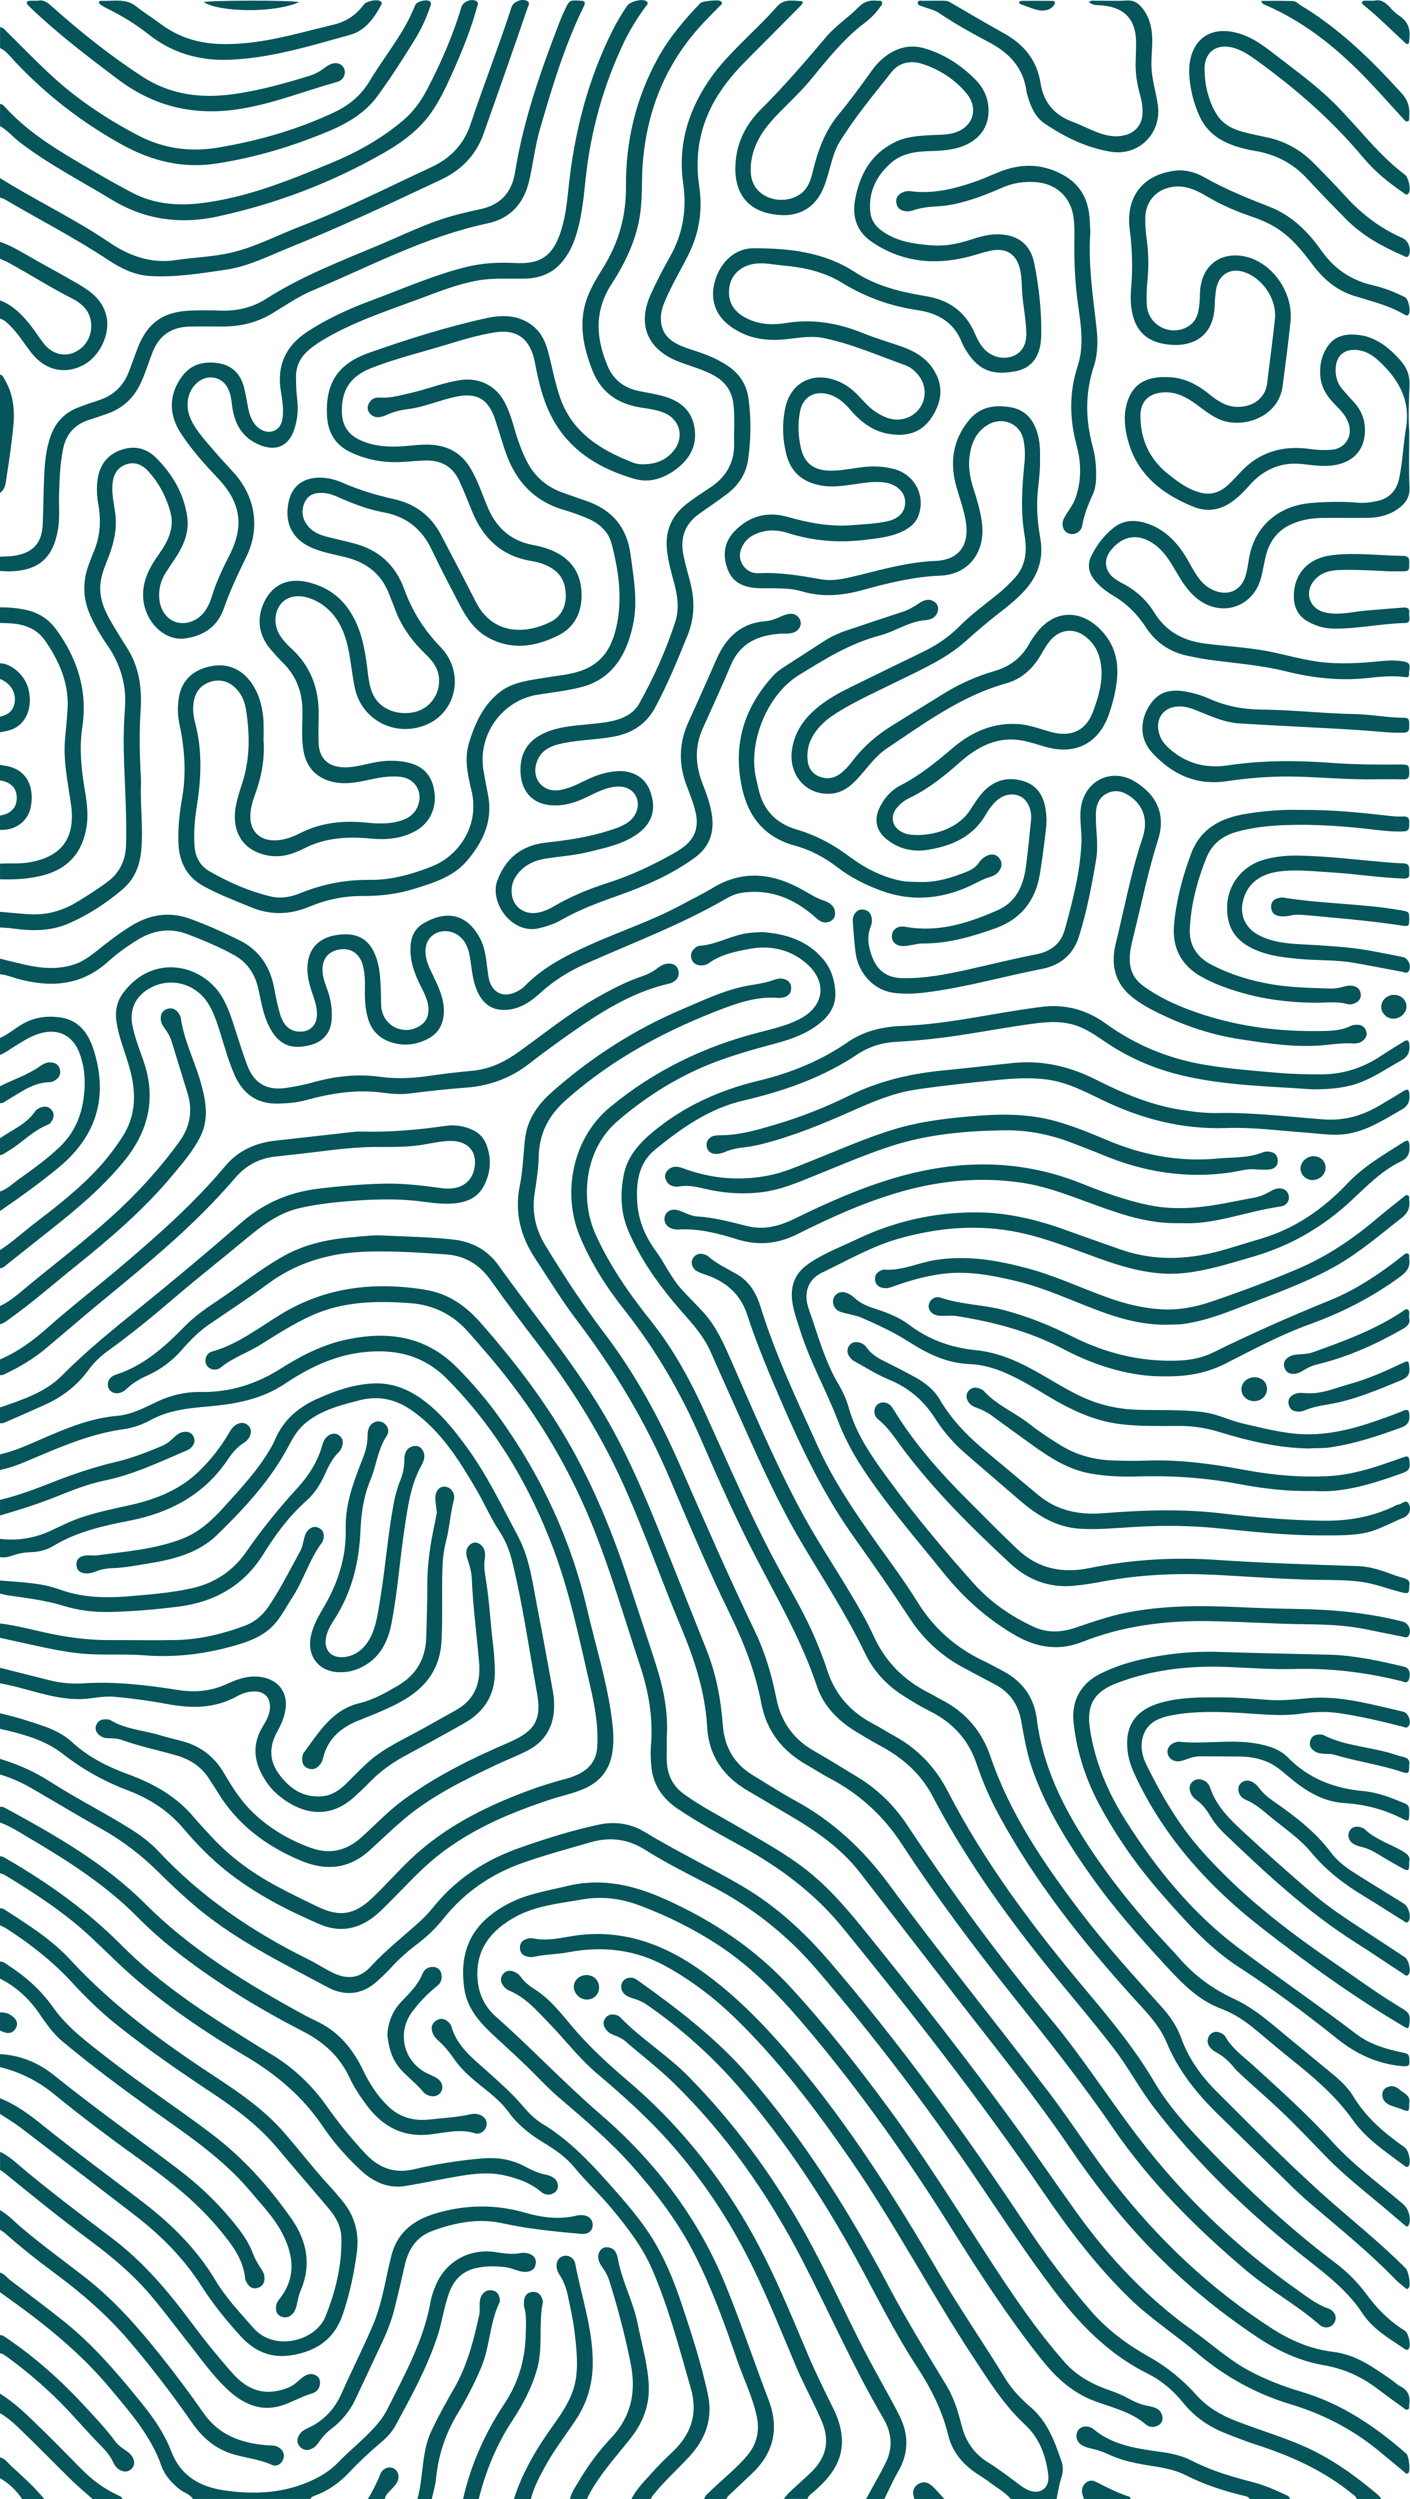
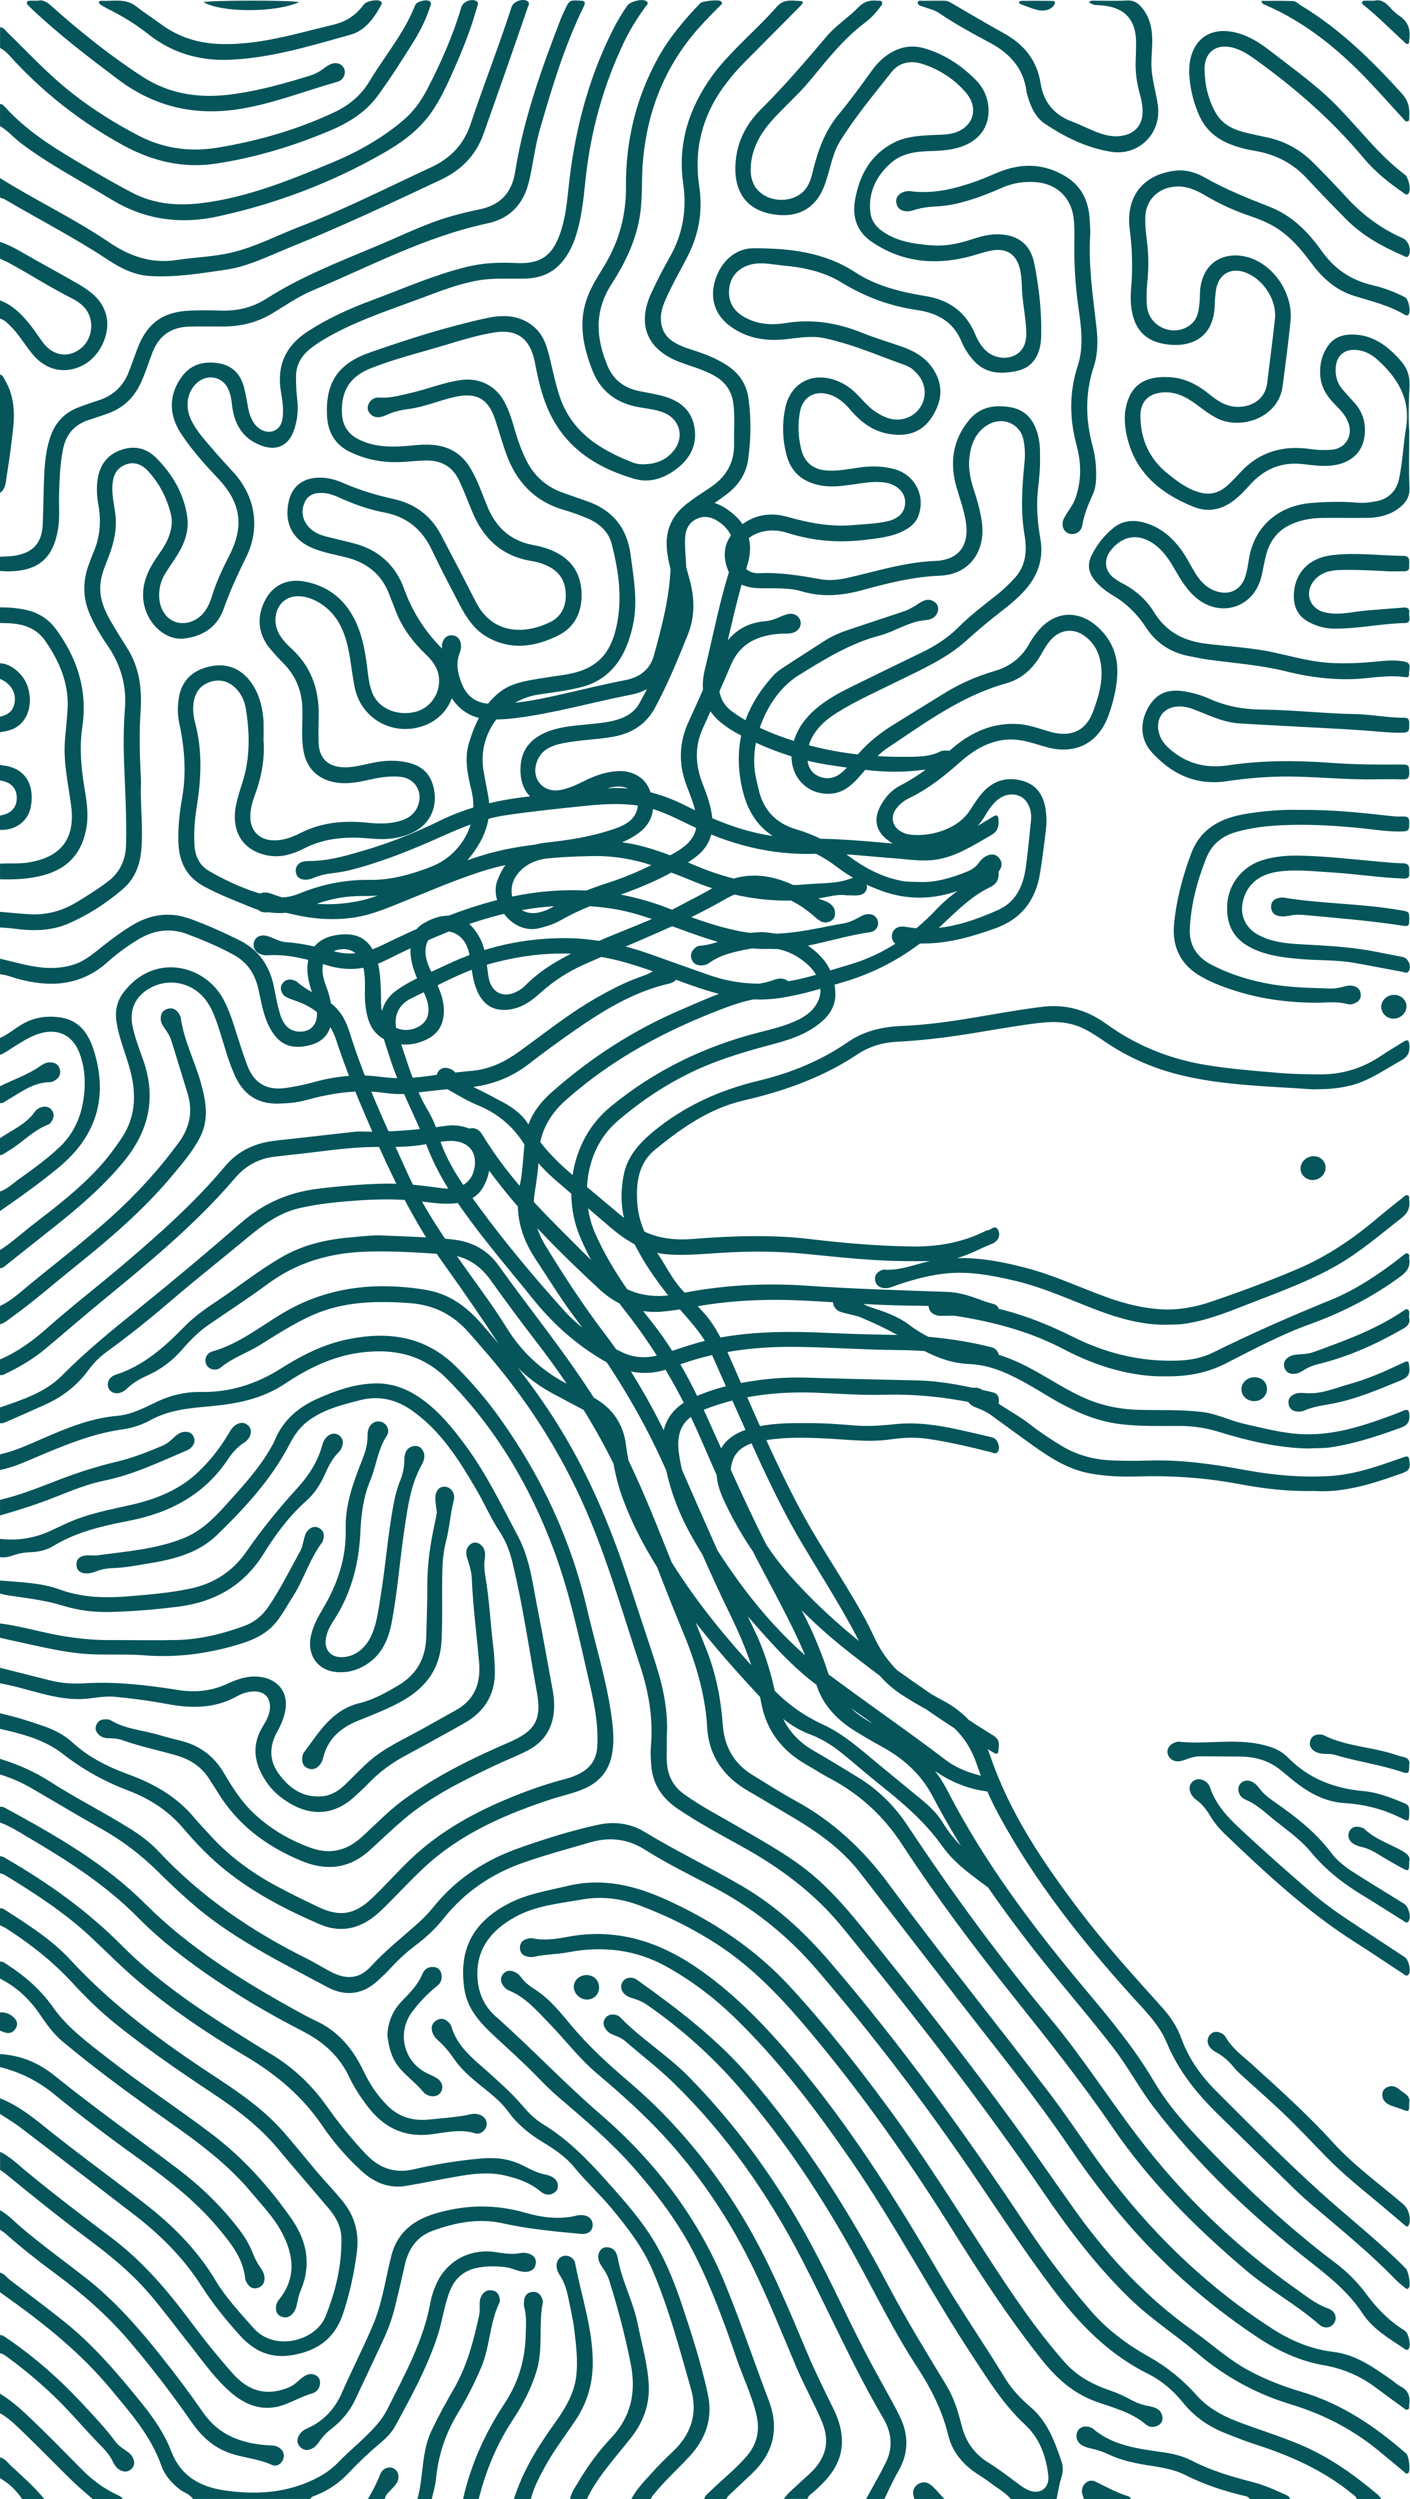
<svg xmlns="http://www.w3.org/2000/svg" id="Ebene_1" viewBox="0 0 462.41 819.58">
-   <path d="M0,299.04c3.12,.26,6.23,.57,9.35,.78,5.73,.39,11.01-1.02,15.9-4,3.47-2.11,6.9-4.28,10.14-6.72,4.07-3.06,5.85-7.27,5.96-12.2,.21-9.03-.34-18.04-.67-27.06-.21-5.83-.16-11.66,.29-17.47,.6-7.71-1.47-14.59-5.86-20.91-2.1-3.03-3.96-6.23-5.49-9.62-2.61-5.79-2.58-11.56-.24-17.39,.4-.99,.72-2.01,1.15-2.99,2.26-5.11,2.72-10.39,1.74-15.85-.49-2.73-.67-5.5-.28-8.27,.65-4.59,2.97-8,7.37-9.66,4.39-1.65,8.47-.9,11.83,2.46,5.37,5.36,9.08,11.66,10.2,19.25,.68,4.58-.8,8.7-3.18,12.54-1.23,2-2.61,3.91-3.86,5.89-1.56,2.47-2.3,5.16-2.14,8.11,.21,4.01,2.43,7.26,5.73,8.16,3.41,.93,7.29-.67,9.45-3.93,.87-1.31,1.54-2.74,1.99-4.24,1.44-4.79,3.54-9.28,5.82-13.72,5.01-9.78,3.77-17.44-3.84-25.46-4.36-4.6-8.6-9.32-12.06-14.65-4.09-6.28-3.92-12.87,.43-18.69,2.96-3.97,7.11-5,11.79-4.3,4.61,.69,7.36,3.53,8.5,7.92,.57,2.2,.93,4.45,1.35,6.68,.37,1.98,.99,3.86,2.24,5.47,1.53,1.98,4.05,2.94,6.04,2.19,2.23-.84,2.92-2.75,3.1-4.93,.22-2.65-.15-5.27-.6-7.85-1.48-8.61,1.47-15.15,8.78-19.89,6.55-4.26,13.62-7.46,20.91-10.17,10.34-3.84,20.46-8.35,31.22-11,5.21-1.28,10.52-1.53,15.91-1.26,6.7,.33,11.47-1.11,14.38-8.75,1.89-4.97,2.52-10.2,3.05-15.43,1.87-18.26,6.28-35.81,14.58-52.27,1.38-2.73,2.95-5.36,4.68-7.89,.97-1.42,4.89-2.46,6.27-1.56,1.08,.7,.09,1.39-.29,1.92-2.73,3.75-5.17,7.68-7.15,11.87-6.62,14.01-10.71,28.72-12.39,44.13-.75,6.91-1.32,13.88-3.73,20.5-.91,2.5-2.15,4.81-3.82,6.87-3.11,3.86-7.28,5.58-12.16,5.71-5.26,.14-10.54-.3-15.78,.64-6.43,1.16-12.46,3.54-18.53,5.81-9.47,3.54-19.11,6.68-28.1,11.4-2.84,1.49-5.62,3.1-8.14,5.09-3.01,2.38-4.8,5.39-4.76,9.33,.03,2.35,.06,4.68,.36,7.02,.44,3.5,.17,6.94-.98,10.31-1.79,5.24-5.75,7.11-10.96,5.1-6.2-2.39-8.79-7.31-9.45-13.55-.18-1.71-.49-3.38-1.21-4.95-1.8-3.91-6.48-4.99-9.87-2.31-3.46,2.74-4.45,7.77-2.39,12.25,1.6,3.47,4.15,6.28,6.59,9.15,2.35,2.77,4.8,5.44,7.26,8.11,7.28,7.9,9.04,18.2,4.36,27.84-2.67,5.51-5.31,11-7.32,16.8-2.11,6.09-6.64,9.17-12.91,10-6.66,.88-13.22-5.62-13.61-13.49-.23-4.62,1.46-8.62,3.95-12.37,1.38-2.07,2.9-4.06,3.95-6.33,1.31-2.85,1.93-5.79,1.12-8.91-1.34-5.19-3.76-9.82-7.37-13.77-1.99-2.18-4.54-3.31-7.52-2.12-3.04,1.21-4.04,3.8-4.22,6.83-.18,3.08,.54,6.08,.94,9.1,.64,4.88-.36,9.45-2.06,13.96-1.08,2.85-2.36,5.63-2.75,8.72-.68,5.3,1.52,9.72,4.11,14.04,1.46,2.44,2.94,4.88,4.48,7.27,4.13,6.4,5.03,13.47,4.53,20.87-.43,6.46-.34,12.93-.03,19.39,.07,1.42,.2,2.84,.15,4.26-.27,7.24,.75,14.47,.13,21.73-.44,5.21-2.18,9.7-6.2,13.12-5.34,4.54-11.19,8.35-17.63,11.16-5.8,2.53-11.91,2.53-18.07,1.68-1.48-.2-2.98-.26-4.47-.38v-5.12ZM453.02,819.58c-.4-.49-.74-1.06-1.22-1.47-7.38-6.21-15.15-11.82-24.03-15.76-7.37-3.27-15.12-5.5-22.62-8.44-4.86-1.91-9.26-4.48-12.73-8.37-4.51-5.04-9.65-9.27-15.54-12.56-7.21-4.04-13.75-8.89-19.17-15.15-7.51-8.67-14.43-17.81-20.77-27.35-20.07-30.26-41.27-59.68-64.95-87.26-8.26-9.62-17.48-18.12-28.48-24.58-10.56-6.2-21.64-11.48-32.12-17.85-4.66-2.83-9.92-3.51-15.29-2.33-8.78,1.92-17.35,4.61-25.81,7.6-10.96,3.88-20.46,9.94-27.87,19.04-1.48,1.82-3.06,3.58-4.8,5.15-5.38,4.87-11.11,9.31-16.04,14.7-3.58,3.92-7.69,4.36-12.47,2.02-2.88-1.41-5.57-3.18-8.44-4.6-18.21-9.04-34.77-20.32-48.71-35.24-2.67-2.85-5.84-5.22-9.17-7.31-8.62-5.42-17.76-9.97-26.33-15.49-5.12-3.3-10.66-5.72-16.48-7.51v5.12c3.55,1.1,6.96,2.57,10.17,4.42,7.71,4.44,15.32,9.07,23.08,13.42,6.96,3.9,13.18,8.67,18.82,14.28,3.33,3.31,6.76,6.53,10.28,9.63,13.43,11.86,29.44,19.64,45.05,28.02,5.74,3.08,11.43,2.53,16.41-2.02,1.57-1.44,3.13-2.91,4.57-4.49,2.5-2.75,5.26-5.19,8.22-7.44,3.25-2.46,6.22-5.21,8.76-8.41,6.92-8.71,15.71-14.76,26.19-18.43,7.33-2.57,14.82-4.62,22.28-6.76,6.24-1.78,12.1-1.05,17.63,2.43,6.94,4.37,14.26,8.04,21.54,11.8,13.32,6.88,24.9,15.94,34.67,27.32,18.7,21.78,36.04,44.58,52.15,68.32,8.35,12.3,16.48,24.74,25.45,36.62,8.58,11.37,18.23,21.43,31.23,27.87,4.5,2.23,8.32,5.53,11.48,9.44,3.72,4.62,8.38,7.87,13.85,10.03,3.31,1.31,6.62,2.63,10.01,3.72,11.41,3.68,22.22,8.48,31.58,16.13,.6,.49,1.33,.86,1.5,1.73h8.13ZM0,566.99c7.32,1.67,14.59,3.52,20.65,8.26,6.51,5.09,13.63,9.04,21.35,11.96,7.05,2.67,13.2,6.63,18.12,12.43,4.29,5.05,8.89,9.8,14.09,13.94,9.32,7.43,19.82,12.84,30.7,17.53,6.3,2.71,12.25,1.72,17.68-2.48,1.98-1.53,3.7-3.33,5.46-5.09,5.18-5.18,10.08-10.66,15.87-15.2,10.92-8.56,23.49-13.85,36.54-18.16,3.65-1.2,7.44-1.97,10.99-3.49,5.18-2.21,8.33-6,9.31-11.59,.74-4.2,.32-8.35-.26-12.51-1.64-11.79-5.24-23.13-7.92-34.68-5.29-22.84-14.98-43.62-28.55-62.67-4.3-6.03-9.07-11.66-14.32-16.91-10.09-10.09-22.25-11.83-35.58-9.11-8.01,1.63-15.18,5.27-22.01,9.6-8.02,5.08-16.67,7.87-26.25,7.7-4.97-.09-9.74,1-14.27,3.14-4.18,1.97-8.36,4.26-13.02,4.66-8.63,.74-16.42,3.91-24.21,7.3-4.69,2.04-9.34,4.22-14.38,5.36v5.12c4.23-.81,8.12-2.61,12.04-4.27,9.2-3.9,18.39-7.7,28.4-9.09,3.11-.43,6.14-1.48,8.89-2.98,6.06-3.33,12.63-3.94,19.36-4.53,8.66-.77,17.17-2.34,24.7-7.37,7.56-5.06,15.67-9.08,24.88-10.27,10.71-1.38,20.32,.57,28.29,8.59,15.99,16.11,27.26,35.19,35.1,56.24,5.35,14.4,8.43,29.51,11.88,44.47,1.52,6.56,2.77,13.23,2.33,20.06-.25,3.87-2.09,6.71-5.49,8.56-1.57,.86-3.25,1.47-4.97,1.92-6.84,1.79-13.47,4.17-19.97,6.94-11.3,4.8-21.77,10.82-30.75,19.35-4.39,4.18-8.37,8.74-12.77,12.9-5.57,5.27-10.4,6.15-17.32,2.89-4.77-2.25-9.5-4.58-14.14-7.08-8.27-4.46-15.72-10.02-22.01-17.05-1.56-1.75-3.22-3.42-4.72-5.23-5.79-6.96-13.32-11.2-21.7-14.26-6.66-2.44-12.94-5.56-18.25-10.43-2.64-2.42-5.82-4.09-9.22-5.28-4.78-1.67-9.6-3.18-14.55-4.28v5.12Zm238.28,252.59c.2-.82,.85-1.28,1.42-1.82,2.28-2.15,4.55-4.3,6.83-6.45,7.23-6.8,9.07-14.89,5.57-24.11-4.8-12.63-9.1-25.43-14.21-37.95-9.02-22.07-23.15-40.48-41.05-55.92-11.88-10.25-22.59-21.68-34.32-32.06-3.58-3.17-5.54-7.34-5.9-12.19-.73-9.63,4.32-15.9,12.18-20.3,6.78-3.8,14.5-4.49,21.99-5.81,6.47-1.14,12.78-.38,18.91,1.92,9.04,3.39,17.64,7.64,25.73,12.92,11.77,7.69,21.22,17.83,30.16,28.49,17.09,20.38,32.37,42.05,46.47,64.57,9.18,14.66,18.6,29.15,29.35,42.73,4.83,6.11,10.32,11.24,17.92,13.99,5.64,2.04,11.64,3.45,16.41,7.51,1.18,1.01,2.78,1.13,4.22,.25,1-.61,1.44-1.6,1.26-2.74-.27-1.74-1.42-2.72-3.07-3.17-.48-.13-.96-.27-1.45-.35-2.2-.38-4.24-1.17-6.19-2.25-1.99-1.11-4.08-2.03-6.24-2.77-5.72-1.98-10.97-4.66-15.08-9.32-9.54-10.82-17.52-22.78-25.35-34.83-10.51-16.17-20.69-32.54-32.12-48.09-10.25-13.94-20.89-27.55-32.63-40.29-11.42-12.39-25.12-21.48-40.42-28.44-10.48-4.77-21.02-7.35-32.53-4.59-6.65,1.6-13.42,2.62-19.57,5.89-11.58,6.16-16.19,15.04-14.28,27.93,.97,6.55,5.22,11.12,9.77,15.36,4.48,4.17,9.05,8.24,13.35,12.61,2.54,2.59,5.08,5.21,7.83,7.56,8.56,7.3,17.12,14.57,24.57,23.06,7.73,8.81,14.75,18.06,20.06,28.56,5.54,10.95,9.72,22.44,13.68,34.01,2.14,6.25,5.1,12.22,6.57,18.7,1.1,4.85,.18,9.28-3.11,13.18-3.69,4.38-8.24,7.84-12.28,11.85-.69,.69-1.59,1.25-1.74,2.35h7.27Zm108.23,0c.49-2.36,.83-4.76,1.58-7.06,.56-1.73,.62-3.57,.04-5.26-2.24-6.54-4.56-13.02-10.08-17.76-3.18-2.74-6.13-5.76-8.34-9.38-7.14-11.73-14.99-23.01-21.91-34.88-14.13-24.25-29.15-47.88-47.22-69.46-9.12-10.89-18.86-21.08-30.51-29.39-13.21-9.42-27.48-14.25-43.82-11.2-3.88,.72-7.72,1.31-11.66,.49-.65-.14-1.42,.09-2.08,.3-1.41,.44-2.03,1.51-2,2.94,.03,1.48,.9,2.39,2.27,2.73,.74,.19,1.59,.27,2.33,.11,3.77-.84,7.65-.81,11.42-1.52,11.25-2.11,22.02-.85,32.07,4.75,8,4.46,15.29,9.93,21.88,16.28,14.73,14.2,26.99,30.42,38.56,47.2,14.44,20.93,26.23,43.48,40.2,64.71,5.13,7.8,10.02,15.62,16.97,22.07,4.67,4.33,6.86,10.23,7.57,16.56,.48,4.26-2.75,6.55-6.69,4.79-.96-.43-1.87-1.04-2.72-1.67-3.42-2.56-6.81-5.17-10.44-7.43-4.53-2.83-7.26-6.89-8.56-12.02-1.15-4.55-2.51-9.06-4.98-13.12-6.53-10.77-13.11-21.49-19-32.63-12.88-24.4-27.49-47.64-45.57-68.67-10.74-12.49-23.64-22.29-36.91-31.75-1.69-1.2-3.84-.8-4.74,.67-.95,1.55-.41,3.47,1.38,4.57,.71,.44,1.55,.7,2.36,.95,1.44,.45,2.81,1.01,4.06,1.87,11.25,7.76,21.37,16.79,30.32,27.12,15.13,17.45,27.73,36.61,38.8,56.82,6.42,11.72,12.32,23.75,19.65,34.96,4.56,6.97,8.26,14.25,10.23,22.38,1.32,5.44,4.72,9.48,9.32,12.56,1.48,.99,3.02,1.91,4.42,3,2.28,1.78,4.92,3.12,6.8,5.4h14.97ZM0,319.52c2.02,.14,3.86,.96,5.78,1.49,10.79,2.95,20.86,2.32,29.63-5.6,2.95-2.67,6.2-5.01,9.6-7.11,5.23-3.23,10.69-4.14,16.54-1.9,5.19,1.99,10.32,4.11,15.19,6.81,4.33,2.4,6.8,6.09,7.92,10.85,.99,4.21,1.56,8.54,3.54,12.48,3.02,6.03,7.13,7.91,13.68,6.17,4.29-1.14,6.7-4.19,6.91-8.64,.15-3.17-.29-6.23-1.34-9.22-.71-2.01-1.53-4-1.67-6.15-.26-4.04,1.75-6.67,5.56-7.31,3.68-.62,6.62,1.35,7.64,5.16,.69,2.57,.75,5.2,.69,7.83-.08,3.28,.09,6.54,1.03,9.71,1.11,3.75,3.5,6.3,7.18,7.6,4.19,1.47,8.28,1.09,12.23-.88,3.6-1.79,5.3-4.79,5.45-8.75,.17-4.53-1.77-8.43-3.64-12.34-1.05-2.19-2.12-4.36-2.35-6.82-.3-3.24,.99-5.69,3.56-6.9,2.61-1.23,5.93-.59,8.09,1.54,2.17,2.14,2.71,4.93,3.11,7.77,.51,3.66,.87,7.35,2.65,10.7,1.82,3.43,4.53,5.31,8.59,5.2,4.78-.12,8.37-2.6,11.67-5.6,4.32-3.92,9.15-6.99,14.46-9.36,15.6-6.96,31.66-12.95,46.49-21.56,1.6-.93,3.35-1.65,5.19-1.91,9.15-1.3,16.89,1.83,23.67,7.77,1.43,1.26,2.8,2.53,4.9,1.75,1.26-.47,1.94-1.47,1.91-2.81-.05-2.16-1.49-3.26-3.31-4.01-.07-.03-.13-.06-.2-.08-2.35-.69-4.39-1.99-6.49-3.2-9.84-5.68-19.82-7.26-30.12-1-3.4,2.07-7.01,3.8-10.52,5.69-9.31,5-19.35,8.35-28.98,12.63-8.05,3.58-15.87,7.44-22.13,13.84-.9,.92-2.01,1.59-3.19,2.11-3.93,1.73-7.31,.14-8.47-3.98-.19-.68-.3-1.39-.4-2.09-.57-3.99-.68-8.05-2.68-11.76-4.3-7.99-10.98-9.22-18.5-4.8-2.79,1.64-4.05,4.23-4.24,7.45-.28,4.57,1.15,8.68,3.12,12.68,1.13,2.29,2.42,4.53,2.71,7.14,.27,2.5-.35,4.69-2.51,6.17-5.32,3.65-12.38,.32-12.91-6.08-.14-1.77-.05-3.55-.14-5.33-.15-3.26-.24-6.54-1.16-9.71-2.01-6.92-6.21-9.6-13.3-8.52-6.32,.96-9.67,4.92-9.63,11.27,.02,2.53,.65,4.91,1.42,7.29,.87,2.7,1.97,5.34,1.67,8.29-.29,2.82-2.19,4.7-5.03,4.84-3.47,.17-5.83-1.67-7.06-5.87-.78-2.65-1.33-5.38-1.83-8.11-1.31-7.15-4.78-12.68-11.47-15.99-5.3-2.62-10.68-5.06-16.26-7.06-6.71-2.4-13.01-1.43-19.03,2.23-3.29,2.01-6.37,4.29-9.4,6.67-2.96,2.33-5.8,4.88-9.48,6.09-5.47,1.8-10.97,1.28-16.45,.03-2.64-.6-5.25-1.28-7.88-1.92v5.12Zm0,147.2c.83,.18,1.56-.18,2.26-.49,4.18-1.83,8.35-3.66,12.5-5.54,5.69-2.57,10.49-6.21,14.2-11.31,1.72-2.35,3.82-4.46,6.19-6.16,7.57-5.46,14.79-11.34,21.87-17.42,7.61-6.54,15.52-12.72,23.23-19.15,5.45-4.54,10.99-8.85,18.12-10.47,4.73-1.07,9.54-1.69,14.36-2.11,7.53-.65,15.05-1.04,22.62-.35,4.32,.39,8.6,1.3,12.98,1,4.44-.3,8.28-1.72,10.43-5.92,2.21-4.33,2.48-8.85,.75-13.42-.87-2.3-2.51-3.95-4.77-4.93-2.67-1.16-5.49-1.65-8.35-1.24-9.32,1.34-18.67,2.18-28.1,1.89-.92-.03-1.85,.06-2.77,.16-8.35,.93-16.69,1.91-25.04,2.81-6.65,.72-12.34,3.23-16.7,8.45-9.95,11.89-21.5,22.14-33.28,32.16-8.35,7.1-17.04,13.79-25.25,21.07-4.59,4.06-9.54,7.67-15.26,10.09v5.12c.76,.17,1.39-.21,2.02-.52,4.57-2.21,8.92-4.78,12.82-8.03,6.02-5.01,11.9-10.16,17.95-15.13,15.56-12.8,31.18-25.52,44.31-40.93,3.47-4.07,7.87-6.48,13.25-7.03,1.77-.18,3.53-.43,5.3-.61,9.06-.89,18.04-2.49,27.2-2.54,5.04-.03,10.12,.13,15.15-.64,3.3-.5,6.56-1.34,9.94-1.34,5.91,0,9,4.04,7.46,9.78-1.16,4.33-5.11,6.45-10.54,5.7-6.42-.89-12.86-1.65-19.36-1.47-7.19,.2-14.35,.8-21.49,1.7-9.38,1.19-17.57,4.74-24.77,11-11.12,9.66-22.41,19.13-33.86,28.38-8.64,6.98-17.22,13.93-25.06,21.86-5.47,5.53-13.04,7.95-20.32,10.47v5.12Zm0,226.56c2.25,1.49,4.6,2.86,6.74,4.49,12.45,9.49,24.87,19.04,37.28,28.58,8.58,6.6,16.15,14.15,22.01,23.32,3.72,5.83,8.05,11.2,12.7,16.32,4.64,5.11,10.05,7.65,17.31,6.37,8.27-1.45,13.79-5.55,16.46-13.55,2.19-6.57,3.64-13.27,4.53-20.13,.82-6.36-.69-11.98-4.77-16.91-1.31-1.59-2.65-3.16-4.05-4.68-5.35-5.81-10.14-12.1-15.35-18.03-6.46-7.35-14.45-12.83-22.56-18.15-17-11.16-33.33-23.1-47.21-38.15-6.1-6.62-13.77-11.45-21.32-16.32-.54-.35-1.07-.72-1.78-.58v5.55c.76,.39,1.55,.71,2.26,1.17,7.8,5.04,15.07,10.74,21.37,17.59,4.48,4.87,9.2,9.5,14.38,13.65,10.17,8.16,20.9,15.53,31.76,22.74,7.79,5.17,15.21,10.77,21.26,18.01,5.6,6.71,11.36,13.3,16.99,19.99,2.3,2.73,3.89,5.87,3.95,9.48,.16,8.93-1.9,17.46-5.23,25.7-3.28,8.11-16.75,11.55-23.57,3.8-4.41-5.02-9.03-9.89-12.48-15.66-6.02-10.04-14.12-18.16-23.31-25.26-11.03-8.53-22.33-16.72-33.19-25.47-4.37-3.53-8.87-6.92-14.18-9v5.12ZM0,415.95c1.16-.1,1.88-.95,2.71-1.6,4.75-3.75,9.46-7.55,14.21-11.29,8.45-6.66,16.61-13.58,23.52-21.94,8.37-10.12,10.94-21.08,6.48-33.59-1.26-3.54-2.6-7.07-3.41-10.77-1.22-5.61,.88-10.17,5.95-12.85,6.35-3.35,14.04-1.5,18.24,4.36,1.94,2.71,3.01,5.79,4.03,8.9,1.71,5.19,3.01,10.53,5.27,15.54,2.71,6.01,7.18,9.33,14.02,9.23,3.16-.05,6.27-.3,9.3-1.13,8.31-2.27,16.67-3.62,25.33-2.43,2.86,.39,5.79,.61,8.73,.24,6.07-.75,12.16-1.46,18.26-1.9,7.77-.56,14.7-3.04,20.86-7.83,4.49-3.5,9.1-6.85,13.76-10.12,9.99-7.01,20.25-13.5,32.4-16.24,.41-.09,.82-.27,1.18-.49,1.51-.95,2.12-2.36,1.56-4.03-.56-1.67-1.98-2.13-3.62-1.96-1.17,.12-2.16,.72-3.07,1.41-1.54,1.18-3.24,2.08-5.07,2.69-5.3,1.78-10.22,4.37-15.04,7.11-9,5.11-17.04,11.64-25.42,17.67-4.6,3.3-9.49,5.7-15.22,6.24-4.53,.43-9.07,.92-13.57,1.59-5.53,.82-11.05,1.18-16.6,.4-7.47-1.04-14.77-.24-21.98,1.77-2.95,.82-5.95,1.42-8.99,1.87-6.11,.9-10.34-1.36-12.58-7.04-1.25-3.17-2.25-6.44-3.31-9.68-1.42-4.32-2.62-8.73-4.87-12.72-6.19-10.99-22.64-15.06-32.63-1.78-2.09,2.78-2.76,6.01-2.24,9.5,.77,5.1,2.76,9.84,4.18,14.75,2.36,8.13,2.46,15.96-2.43,23.34-2.29,3.45-4.76,6.73-7.56,9.78-6.37,6.97-13.82,12.71-21.27,18.44-3.72,2.86-7.16,6.07-11.13,8.6v5.97ZM0,187.26c.99,.05,1.99,.15,2.98,.13,9.66-.16,14.49-4.36,16.06-13.91,.63-3.82,.22-7.66,.33-11.49,.14-4.9,.34-9.8,1.29-14.62,.95-4.79,3.65-8.08,8.38-9.61,1.97-.64,3.92-1.31,5.87-1.97,5.04-1.72,8.72-4.93,11.05-9.75,1.65-3.41,2.71-7.03,4.08-10.54,2.13-5.46,6.15-8.21,11.94-8.38,3.85-.12,7.7-.01,11.54-.04,5.67-.04,10.98-1.38,15.87-4.35,4.32-2.62,8.51-5.53,13.18-7.49,18.88-7.92,37.04-17.67,57.33-21.98,7.4-1.57,11.82-6.41,13.59-13.75,1.36-5.67,1.94-11.49,3.57-17.1,3.98-13.73,8.07-27.41,14.39-40.31,.59-1.2,.49-1.8-1.05-1.88-3.58-.19-3.65-.21-5.17,3.01-.49,1.03-.97,2.06-1.38,3.12-6.32,16.32-12.17,32.79-14.94,50.16-1.06,6.64-4.79,10.72-11.46,12.11-3.14,.65-6.26,1.4-9.34,2.27-8.33,2.34-16.06,6.23-24,9.56-12.54,5.26-25.25,10.16-36.79,17.53-4.56,2.92-9.64,4.09-15.08,3.88-3.2-.13-6.42-.11-9.62,0-9.13,.28-14.43,4.11-17.6,12.6-.9,2.4-1.78,4.8-2.66,7.2-1.78,4.87-5.15,8.07-10.1,9.66-2.24,.72-4.46,1.48-6.65,2.33-4.29,1.66-7.24,4.67-8.86,8.98-1.65,4.39-2.07,8.99-2.27,13.6-.23,5.25-.24,10.51-.47,15.77-.26,6.04-3.15,9.27-9.12,10.24-1.61,.26-3.26,.23-4.89,.33v4.69Zm0,364.8c5.06,.88,9.95,2.48,14.93,3.69,4.88,1.18,9.74,1.91,14.81,1.22,2.66-.36,5.37-.73,8.09-.47,5.68,.54,11.32,1.28,16.92,2.34,7.97,1.5,15.72,1.56,23.06-2.57,1.66-.93,3.53-1.52,5.51-1.54,3.39-.04,5.32,1.94,5.22,5.3-.08,2.39-1.26,4.34-2.43,6.29-2.96,4.93-3.07,9.91-.52,15.04,1.42,2.85,3.26,5.37,5.69,7.39,7.81,6.47,16.84,8.02,25.03,.46,1.52-1.4,3.06-2.78,4.48-4.27,3.41-3.6,7.33-6.52,11.68-8.89,6.63-3.61,13.27-7.2,19.83-10.93,6.85-3.9,10.31-9.76,9.98-17.75-.1-2.42-.2-4.83-.5-7.22-.96-7.68-1.27-15.43-2.59-23.07-.34-1.98-.49-3.93-.2-5.93,.28-1.91,.04-3.74-1.82-4.86-1.11-.67-2.26-.46-3.16,.39-1.53,1.45-1.18,3.25-.6,4.97,.67,1.96,1.22,3.95,1.31,6.02,.38,9.23,1.63,18.39,2.4,27.59,.56,6.7-1.38,12.06-7.43,15.51-3.65,2.08-7.34,4.09-11,6.15-6.02,3.38-12.43,6.13-17.67,10.75-2.72,2.39-5.19,5.08-7.81,7.59-2.1,2.01-4.5,3.56-7.46,3.84-6.29,.58-10.77-2.5-14.29-7.31-3.33-4.55-3.12-9.25-.47-14.02,1.25-2.25,2.24-4.59,2.64-7.17,.8-5.11-1.89-9.18-6.91-10.39-4.35-1.05-8.36,.22-12.2,2.01-5.17,2.41-10.51,2.92-16.07,2.04-10.29-1.63-20.6-2.86-31.06-2.19-3.78,.24-7.55-.1-11.24-1.04-5.38-1.37-10.77-2.72-16.16-4.07v5.12Zm101.81,267.52c.3-.76,1.03-.94,1.69-1.19,4.28-1.63,7.94-4.24,11.02-7.53,3.22-3.44,6.64-6.63,10.23-9.66,1.91-1.61,3.7-3.4,4.9-5.6,5.19-9.56,10.43-19.1,13.84-29.49,1.6-4.87,2.17-10.01,4.06-14.79,1.54-3.89,4.35-6.5,8.46-7.45,3.28-.76,6.62-.74,9.98-.29,2.2,.29,4.14,1.57,6.42,1.5,1.84-.06,3.05-.91,3.29-2.69,.25-1.85-.88-2.93-2.58-3.37-.74-.19-1.59-.28-2.33-.12-2.94,.63-5.8,.03-8.69-.35-8.33-1.1-15.86,3.13-19.14,10.81-.75,1.75-1.42,3.6-1.75,5.47-2.26,12.75-8.48,23.91-14.17,35.28-.77,1.53-1.71,2.95-2.79,4.28-3.95,4.9-9.02,8.67-13.35,13.19-2.79,2.91-6.22,4.92-9.95,6.49-8.83,3.71-17.98,4.02-27.29,2.69-8.07-1.16-14.39-4.73-17.48-12.78-2.21-5.77-5.67-10.82-9.53-15.6-7.83-9.7-15.87-19.21-25.66-27.04-5.78-4.62-11.72-9.05-17.62-13.52-1.12-.85-1.9-2.17-3.4-2.5v6.4c1.04,.75,2.07,1.51,3.11,2.25,12.09,8.63,23.55,17.93,33.11,29.41,6.52,7.83,13.26,15.44,16.74,25.29,1.1,3.12,3.3,5.59,5.92,7.68,1.43,1.14,3.38,1.57,4.43,3.21h38.5ZM0,64.8c.53,.19,1.11,.31,1.58,.59,11.23,6.61,22.85,12.56,33.73,19.76,4.18,2.77,8.62,5.05,13.78,5.37,8.38,.52,16.61-.85,24.84-2.04,7.49-1.08,14.2-4.54,21.13-7.34,16.78-6.79,33.15-14.48,49.52-22.19,6.82-3.21,11.57-8.12,14.06-15.22,2.26-6.44,4.56-12.86,6.81-19.31,2.56-7.31,5.09-14.64,7.61-21.96,.23-.68,.85-1.5-.09-2.09-1.57-1-4.62,.13-5.19,1.9-4.19,12.92-9.16,25.57-13.46,38.44-2.24,6.71-6.59,11.21-12.97,14.17-14.28,6.61-28.31,13.77-43.02,19.44-7.37,2.84-14.39,6.57-22.13,8.45-6.05,1.47-12.28,1.59-18.39,2.51-8.31,1.26-15.36-1.3-22.1-5.87-11.45-7.75-23.99-13.68-35.71-21.01v6.4ZM0,614.35c.53,.19,1.12,.29,1.59,.58,9.98,6.09,19.75,12.44,28.33,20.48,4.98,4.67,9.77,9.55,14.98,13.98,11.1,9.44,23.15,17.56,35.65,24.97,10.03,5.94,18.64,13.17,25.21,22.88,3.62,5.35,7.9,10.25,12.69,14.66,4.19,3.86,9.03,5.97,14.82,4.98,5.89-1,11.74-2.26,17.64-3.25,4.86-.82,9.79-1.29,14.65-.16,4.25,.98,8.34,2.39,11.77,5.29,1.25,1.05,2.82,1.41,4.37,.42,.92-.58,1.36-1.47,1.25-2.55-.19-1.82-1.48-2.65-3.05-3.19-.2-.07-.4-.15-.61-.18-2.71-.46-5.12-1.66-7.53-2.93-4.21-2.21-8.73-2.84-13.47-2.46-7.61,.62-15.12,1.83-22.55,3.57-6.2,1.45-11.32-.3-15.67-4.89-4.66-4.92-8.93-10.16-12.82-15.68-5-7.09-11.13-12.89-18.59-17.34-3.85-2.3-7.64-4.71-11.43-7.1-13.29-8.35-26.21-17.22-37.3-28.4-11.23-11.31-24.03-20.47-37.78-28.41-.67-.39-1.31-.89-2.16-.83v5.55Zm264.8,205.23c.29-1.13,1.26-1.67,2.06-2.37,5.48-4.79,9.85-10.13,9.19-18.05-.28-3.32-1.34-6.39-2.8-9.34-2.93-5.93-5.87-11.85-8.44-17.95-6.08-14.41-11.98-28.9-19.89-42.46-10.34-17.72-23.11-33.45-38.77-46.76-6.73-5.72-13.18-11.66-18.88-18.47-3.53-4.21-7.01-8.65-11.78-11.68-1.75-1.12-3.38-2.35-4.62-4.06-.63-.87-1.47-1.52-2.53-1.89-1.3-.45-2.41-.22-3.29,.8-.95,1.1-.98,2.33-.24,3.56,.53,.87,1.28,1.57,2.21,1.95,5.33,2.19,8.95,6.48,12.8,10.43,5.41,5.55,10.1,11.8,16.05,16.82,8.33,7.03,16.42,14.29,23.68,22.45,11.19,12.58,20.31,26.51,27.63,41.64,5.05,10.44,9.36,21.2,13.86,31.87,2.54,6.03,5.76,11.75,8.35,17.75,2.79,6.46,1.77,11.83-3.17,16.78-1.46,1.46-3.05,2.78-4.54,4.21-1.59,1.52-3.38,2.84-4.59,4.74h7.7ZM0,41.34c2.55,1.47,4.42,3.77,6.74,5.52,9.39,7.13,19.86,12.52,29.9,18.63,10.89,6.62,22.52,8.17,34.76,5.51,19.2-4.18,37.4-11.07,54.45-20.85,5.97-3.42,11.49-7.44,15.52-13.15,3.18-4.5,5.4-9.52,7.62-14.52,2.89-6.5,5.51-13.11,7.4-19.98,.19-.7,.79-1.51-.12-2.11-1.52-1-4.42,.12-4.95,1.9-2.8,9.45-6.75,18.42-11.3,27.13-1.99,3.8-4.49,7.25-7.8,10.05-7.08,6-15.1,10.47-23.62,13.99-13.76,5.7-27.57,11.33-42.52,13.16-7.83,.96-15.48,.35-22.68-3.4-4.49-2.34-8.88-4.84-13.24-7.39-10.27-6.01-20.62-11.93-28.7-20.93-.38-.43-.82-.8-1.45-.81v7.25ZM0,597.71c3.38,1.21,6.36,3.18,9.42,4.99,12.85,7.56,25.36,15.55,35.92,26.27,4.39,4.45,9.16,8.54,14.14,12.35,12.53,9.6,26,17.74,40,24.96,6.75,3.48,11.88,8.16,15.11,15.02,1.54,3.28,3.54,6.32,5.73,9.23,5.06,6.74,11.55,10.4,20.22,9.54,5.06-.5,10.06-2.02,15.24-.44,1.79,.55,3.51-.93,3.8-2.61,.29-1.67-.88-3.2-2.85-3.63-.61-.13-1.3-.22-1.9-.09-4.6,1.07-9.3,1.31-13.97,1.82-5.14,.57-9.74-.66-13.56-4.33-3.54-3.41-6.14-7.49-8.24-11.86-3.41-7.09-8.16-12.78-15.44-16.16-2.58-1.2-5.07-2.6-7.56-3.98-17.42-9.67-34.23-20.22-48.42-34.4-13.22-13.21-29.22-22.34-45.44-31.18-.68-.37-1.36-.82-2.21-.61v5.12Zm213.46,221.87c.18-.72,.7-1.22,1.15-1.78,3.51-4.32,7.66-8.03,11.43-12.1,5.46-5.89,7.82-12.63,6.09-20.56-2.17-9.94-5.26-19.63-8.49-29.27-2.21-6.61-4.76-13.1-8.19-19.2-4.5-8-10.59-14.78-16.66-21.57-6.23-6.97-12.73-13.61-20.82-18.52-2.62-1.59-4.78-3.83-6.77-6.17-3.43-4.02-7.38-7.48-11.3-11.01-4.73-4.24-9.97-8.18-11.85-14.75-.13-.46-.44-.91-.77-1.26-1.13-1.21-2.48-1.74-4.02-.85-1.56,.9-2.03,2.28-1.44,4.01,.36,1.04,.99,1.89,1.81,2.6,2.12,1.83,3.83,3.99,5.42,6.29,1.41,2.05,3.15,3.84,5,5.53,4.25,3.87,9.25,6.91,12.7,11.67,3.01,4.15,6.94,7.29,11.31,9.94,3.79,2.29,7.48,4.78,10.3,8.24,3.83,4.69,8.33,8.77,12.19,13.43,5.22,6.31,10.23,12.72,13.49,20.38,5.34,12.55,8.8,25.67,12.53,38.72,2.33,8.16,.14,14.96-5.95,20.71-2.28,2.15-4.52,4.35-6.6,6.68-2.5,2.8-5.24,5.44-6.96,8.86h6.42Zm76.57,0c1.49-2.99,2.81-6.07,4.49-8.95,3.45-5.9,3.57-11.84,.67-17.92-.83-1.73-1.73-3.42-2.65-5.11-3.08-5.69-6.3-11.31-9.25-17.06-6.72-13.09-12.72-26.54-19.97-39.37-10.38-18.36-22.79-35.17-37.61-50.24-6.95-7.06-15.5-12.25-22.36-19.39-.1-.1-.22-.18-.34-.26-1.53-.98-3.48-.78-4.44,.52-1.14,1.55-.62,2.96,.53,4.23,.73,.82,1.74,1.23,2.74,1.61,1.21,.46,2.36,1.03,3.33,1.88,5.15,4.49,10.6,8.62,15.51,13.38,17.42,16.93,31.14,36.56,42.27,58.04,9,17.35,16.82,35.3,26.74,52.19,2.89,4.93,3.28,10.07,.42,15.23-.41,.75-.74,1.54-1.15,2.29-1.63,2.98-3.28,5.95-4.93,8.92h5.99ZM0,15.74c1.99,.95,3.28,2.72,4.72,4.26,10.35,11.05,22.15,20.19,35.43,27.52,9.68,5.33,19.8,7.81,30.82,6.12,12.81-1.96,25.12-5.69,37.05-10.7,6.18-2.6,11.84-6.02,15.86-11.54,4.23-5.8,8.1-11.86,11.89-17.96,2.14-3.45,3.91-7.1,5.2-10.96,.22-.65,.66-1.37,.03-1.99-.88-.87-4.31-.07-4.8,1.13-.98,2.37-2.06,4.68-3.32,6.91-3.54,6.26-8,11.93-11.69,18.09-2.75,4.59-6.66,7.89-11.5,10.17-12.2,5.75-25.03,9.43-38.3,11.63-9.04,1.5-17.74,.32-25.94-3.94-7.6-3.95-14.83-8.48-21.58-13.75-7.77-6.06-14.45-13.28-21.47-20.14-.69-.67-1.23-1.62-2.38-1.66v6.83ZM0,648.91c5.27,2.65,9.47,6.5,12.79,11.33,2.3,3.35,4.6,6.7,7.76,9.32,9.48,7.88,19.33,15.27,29.37,22.4,11.49,8.16,23.26,15.98,32.4,26.96,3.55,4.26,7.48,8.28,10.09,13.2,3.95,7.45,4.86,14.95-.93,22.08-.5,.61-.83,1.32-.93,2.12-.19,1.48,.15,2.75,1.6,3.39,1.37,.61,2.65,.31,3.71-.78,.77-.79,1.17-1.75,1.42-2.82,.37-1.59,.62-3.25,1.26-4.73,3.71-8.55,2.13-16.48-3-23.8-7.31-10.41-15.74-19.84-25.93-27.58-11.45-8.7-23.52-16.56-34.85-25.43-6.28-4.92-12.7-9.64-17.38-16.28-4.03-5.72-9.19-10.26-15.08-14.01-.7-.45-1.34-1.11-2.31-.92v5.55Zm0,62.72c.64,.45,1.31,.86,1.91,1.36,9.13,7.5,18.36,14.87,27.83,21.96,6.79,5.08,13.3,10.49,18.89,16.92,4.44,5.11,8.43,10.57,12.63,15.86,4.25,5.34,8.15,11,13.12,15.72,5.23,4.96,11.3,7.86,18.65,5.26,3.13-1.11,6.06-2.79,9.29-3.75,1.52-.45,2.52-1.57,2.63-3.28,.07-1.27-.39-2.22-1.57-2.76-1.57-.73-2.92-.14-4.17,.79-.8,.59-1.52,1.28-2.29,1.92-.88,.74-1.89,1.25-2.97,1.65-6.95,2.54-12.6,.87-17.92-5.18-4.7-5.35-9.17-10.88-13.41-16.59-7.54-10.14-15.65-19.72-25.81-27.41-9.53-7.22-19.07-14.43-28.29-22.05-2.72-2.25-5.26-4.79-8.5-6.36v5.97Zm0-189.01c.76,.18,1.51,.43,2.28,.54,6.19,.94,12.43,1.6,18.45,3.47,5.14,1.6,10.45,2.18,15.83,2.03,7.34-.2,14.64-.82,21.92-1.74,12.01-1.53,21.51-6.93,27.99-17.38,3.94-6.36,8.4-12.35,14.04-17.37,2.69-2.39,4.59-5.42,6.06-8.7,1.13-2.54,2.34-5.02,4.35-7.03,.65-.65,1.14-1.44,1.38-2.37,.36-1.4,0-2.55-1.18-3.37-1.21-.84-2.43-.62-3.57,.22-1.02,.76-1.54,1.85-1.86,3.03-1.48,5.41-4.5,10.07-8.18,14.09-6.02,6.58-11.61,13.46-16.67,20.79-4.44,6.43-10.51,10.45-18.2,12.12-6.71,1.46-13.51,1.99-20.32,2.56-7.75,.65-15.32,.48-22.76-2.22-6.28-2.29-12.98-2.36-19.56-2.94v4.27Zm0-88.32c1.57-.41,2.73-1.5,4-2.4,7.11-5.12,13.68-10.91,20.51-16.39,11.51-9.23,22.7-18.78,32.16-30.18,3.27-3.94,6.63-7.81,8.97-12.42,2.96-5.84,1.91-11.67,.27-17.63-1.97-7.18-5.53-13.87-6.6-21.33-.1-.67-.48-1.36-.9-1.91-.97-1.28-2.33-1.63-3.81-1.06-1.45,.56-1.96,1.83-1.89,3.27,.05,1.16,.66,2.17,1.34,3.09,.93,1.27,1.73,2.62,2.2,4.12,1.77,5.7,3.51,11.41,5.26,17.11,1.77,5.78,.79,11.07-2.76,15.95-6.55,9.01-14.04,17.18-22.31,24.63-8.77,7.91-18.17,15.1-27.29,22.6-2.89,2.38-5.66,4.99-9.15,6.56v5.97Zm0,296.96c.58,.41,1.21,.76,1.74,1.23,5.22,4.64,10.7,8.95,16.31,13.1,8.96,6.62,17.3,13.89,24.53,22.41,7.14,8.42,13.86,17.15,20.14,26.23,2.88,4.16,6.38,7.66,11.11,9.7,4.92,2.13,10.42,2.21,15.34,4.46,1.5,.69,3.11-.22,3.74-1.97,.58-1.6-.27-3.23-1.94-4.01-1.01-.47-2.08-.37-3.15-.45-8.52-.61-15.98-3.22-21.12-10.63-4.34-6.25-8.9-12.35-13.64-18.31-7.58-9.55-15.57-18.69-25.26-26.22-7.03-5.46-14.24-10.67-21.02-16.45-2.21-1.88-4.18-4.08-6.78-5.49v6.4Zm0-194.13c2.29,.51,4.58,1.04,6.88,1.53,7.51,1.62,14.96,3.47,22.71,3.85,5.92,.29,11.84-.1,17.73,.37,9.57,.76,18.91-.27,28.13-2.77,5.68-1.54,11.24-3.3,15.16-8.14,2.03-2.5,3.49-5.36,5.24-8.03,3.75-5.72,5.57-12.47,9.71-17.98,.29-.38,.44-.9,.53-1.38,.3-1.56-.1-2.84-1.64-3.54-1.47-.66-2.65-.05-3.61,1.04-.77,.88-.96,2.04-1.26,3.14-.29,1.09-.47,2.27-1,3.24-3.38,6.17-6.51,12.49-10.45,18.34-1.97,2.92-4.53,5.14-7.83,6.37-7.25,2.7-14.72,4.52-22.48,4.69-7.2,.16-14.4,0-21.6,.03-6.51,.03-12.92-.72-19.3-2.03-5.64-1.16-11.21-2.72-16.94-3.44v4.69Zm0-248.75c4.64,.14,9.25-.08,13.77-1.21,8.56-2.13,13.37-7.6,14.66-16.26,.65-4.39-.09-8.65-.79-12.9-1.06-6.49-1.63-12.97-.65-19.49,1.8-12.02-1.6-22.6-8.66-32.21-2.45-3.33-5.81-5.43-9.85-6.3-2.78-.6-5.62-.84-8.48-.82v5.12c1.07,.04,2.13,.05,3.2,.11,4.7,.25,8.85,1.72,11.62,5.73,4.56,6.62,7.74,13.75,7.35,22.02-.17,3.54-.59,7.06-.87,10.6-.56,7.16,1.02,14.13,1.99,21.15,1.52,10.93-3.05,17.16-13.91,18.93-3.12,.51-6.25,.19-9.37,.41v5.12Zm0,389.55c6.6,1.62,12.47,4.56,17.77,8.9,9.42,7.71,19.18,14.99,29.08,22.08,9.28,6.65,18.17,13.78,25.44,22.66,3.78,4.62,7.5,9.37,8.11,15.67,.05,.48,.28,.96,.52,1.39,.82,1.45,2.01,2.25,3.71,1.68,1.67-.56,2.22-1.9,2.1-3.54-.08-1.09-.63-2.03-1.23-2.92-1.04-1.54-1.95-3.15-2.6-4.89-1.14-3.03-2.86-5.7-4.83-8.25-5.7-7.36-12.35-13.79-19.75-19.39-13.51-10.23-27.33-20.04-40.53-30.67-5.19-4.18-11.09-6.61-17.79-6.99v4.27ZM0,397.18c6.56-4.53,13.04-9.17,19.19-14.24,12.29-10.13,16.33-22.85,11.68-38.13-1.75-5.75-4.83-10.37-11.47-11.19-4.36-.54-8.5,.09-12.34,2.41-2.37,1.44-4.51,3.24-7.06,4.39v5.55c1.68-.65,3.08-1.75,4.59-2.68,2.85-1.75,5.63-3.62,8.92-4.48,5.76-1.5,10.3,.83,12.48,6.37,1.59,4.05,2.01,8.26,1.69,12.55-.52,7.09-2.81,13.39-8.11,18.44-4.13,3.94-8.75,7.25-13.37,10.55-2.01,1.43-3.77,3.26-6.21,4.05v6.4Zm0,113.49c1.45,.27,2.83-.07,4.19-.53,1.76-.6,3.57-1,5.43-1.05,2.76-.07,5.47-.61,7.79-2.02,7.65-4.66,16.16-6.62,24.78-8.28,13.49-2.59,24.84-8.58,32.62-20.27,1.44-2.17,3.11-4.05,5.33-5.44,.73-.46,1.31-1.09,1.7-1.88,.61-1.25,.68-2.51-.33-3.57-1.05-1.1-2.32-1.24-3.72-.58-1.45,.69-2.15,2-2.92,3.29-2.7,4.55-5.96,8.68-9.77,12.33-6.15,5.9-13.76,8.96-21.94,10.83-7.15,1.63-14.39,2.93-21.12,6.01-1.62,.74-3.24,1.48-4.84,2.25-5.45,2.63-11.18,3.65-17.2,2.93v5.97Zm192.5,308.91c.34-.7,.64-1.42,1.02-2.1,3.68-6.56,8.76-12.07,13.38-17.94,4.06-5.16,6.23-10.93,5.85-17.59-.38-6.79-2.31-13.27-3.63-19.88-1.47-7.35-5.19-13.99-6.5-21.36-.3-1.69-.95-3.19-2.83-3.61-1.18-.26-2.33,0-3.02,1.09-1.04,1.66-.58,3.27,.37,4.8,.3,.48,.63,.95,.95,1.42,.76,1.13,1.34,2.34,1.75,3.64,2.81,8.96,5.19,18.01,7.01,27.23,1.81,9.2,.17,17.26-6.42,24.25-4.15,4.4-7.74,9.29-10.81,14.53-1.03,1.76-2.29,3.44-2.67,5.53h5.56ZM0,104.48c1.43,.42,2.42,1.45,3.43,2.45,2.75,2.71,4.66,6.08,7.08,9.05,4.44,5.45,10.58,6.89,16.58,3.87,5.67-2.85,9.23-10.39,7.77-16.34-1.26-5.17-5.12-8.01-9.38-10.47-4.49-2.59-9.04-5.1-13.57-7.62-3.91-2.17-7.64-4.67-11.92-6.12v5.55c.97,.45,1.96,.84,2.9,1.35,7.05,3.85,13.81,8.2,20.99,11.81,1.33,.67,2.55,1.55,3.61,2.63,3.5,3.58,3.19,10.01-.67,13.37-3.97,3.46-9.12,2.91-12.52-1.4-1.45-1.84-2.66-3.86-4.11-5.7-2.78-3.53-5.83-6.77-10.2-8.4v5.97ZM174.11,819.58c.96-3.91,2.88-7.4,4.79-10.9,2.91-5.32,6.67-10.09,9.99-15.14,3.66-5.56,5.44-11.59,5.5-18.29,.11-11.32-3.68-21.91-5.73-32.82-.37-1.95-2.27-2.98-3.84-2.56-1.75,.47-2.67,2.22-2.16,4.28,.17,.68,.48,1.35,.86,1.93,1.44,2.17,2.26,4.57,2.77,7.1,.77,3.76,1.65,7.5,2.1,11.31,.57,4.87,1.16,9.73,.61,14.65-.7,6.19-3.93,11.19-7.44,16.07-5.42,7.55-10.19,15.44-13.02,24.36h5.56Zm-32.51,0c.47-2.15,1.16-4.27,1.37-6.44,.74-7.77,3.08-14.94,7.14-21.64,2.91-4.79,5.45-9.79,7.66-14.97,2.95-6.91,2.77-14.66,6.06-21.44,.14-.29,.11-.71,.07-1.05-.15-1.28-.69-2.38-2-2.76-1.3-.38-2.55-.18-3.5,.93-.78,.91-1.06,1.98-1.09,3.15-.03,1.35,.11,2.74-.18,4.03-1.83,8.33-3.95,16.56-8.29,24.06-2.6,4.48-5.1,9.03-7.33,13.72-3.38,7.11-2.56,15.05-4.61,22.41h4.71Zm15.4,0c2.3-9.17,5.83-17.8,11.04-25.74,3.44-5.24,6.36-10.73,8.09-16.84,2.05-7.23,.4-14.72,1.91-21.97,.04-.2-.02-.43-.07-.63-.46-1.67-1.4-2.88-3.28-2.74-1.84,.14-2.75,1.34-2.85,3.13-.03,.64-.08,1.31,.09,1.91,.84,3,.54,6.01,.47,9.07-.19,8.2-2.43,15.69-6.94,22.5-6.39,9.64-11.06,20.01-13.6,31.3h5.13Zm266.08,0c-.23-1-1.13-1.23-1.88-1.58-3.42-1.6-6.9-3.08-10.57-4.02-6.78-1.73-13.45-3.72-19.7-6.94-2.94-1.51-6.11-2.31-9.38-2.78-8.24-1.18-16.59-2.08-23.27-7.87-.05-.05-.12-.07-.19-.1-1.92-.94-3.85-.51-4.69,1.04-.88,1.64-.23,3.72,1.61,4.72,.86,.47,1.85,.76,2.81,.96,2.1,.45,4.11,1.16,6.05,2.07,2.73,1.27,5.59,2.09,8.53,2.71,5.49,1.17,11.24,1.36,16.35,3.94,6.02,3.04,12.35,5.13,18.88,6.71,.8,.19,1.74,.22,2.19,1.13h13.26ZM0,497.02c6.44-1.84,12.8-3.9,19.02-6.39,4.96-1.98,9.95-3.97,15.18-5.04,9.57-1.97,18.28-6.16,27.16-9.95,.57-.24,1.14-.64,1.54-1.11,.91-1.04,1.22-2.23,.49-3.54-.69-1.23-1.8-1.53-3.09-1.39-1.35,.15-2.35,.97-3.28,1.86-1.14,1.09-2.33,2.09-3.8,2.71-4.86,2.04-9.76,3.99-14.9,5.2-7.08,1.67-13.96,3.95-20.73,6.61-5.76,2.26-11.54,4.49-17.58,5.91v5.12Zm0,274.77c1.04,.15,1.81,.81,2.61,1.39,5.41,3.95,10.51,8.26,15.35,12.91,5.19,4.99,9.76,10.55,14.8,15.67,1.71,1.74,3.31,3.51,4.35,5.74,.58,1.24,1.39,2.3,2.76,2.83,1.2,.46,2.27,.28,3.17-.56,.98-.91,1.2-2.04,.71-3.31-.43-1.11-1.2-1.91-2.17-2.56-1.42-.96-2.86-1.92-3.88-3.32-2.81-3.87-6.11-7.32-9.33-10.83-7.96-8.69-16.66-16.55-26.46-23.14-.59-.39-1.15-.86-1.93-.78v5.97Zm40.21,47.79c-.36-.78-1.12-1.06-1.82-1.39-4.37-2.04-8.16-4.88-11.54-8.3-5.4-5.46-10.76-10.96-16.31-16.27-3.27-3.14-6.64-6.22-10.55-8.6v6.4c2.94,1.66,5.3,4.04,7.69,6.34,5.37,5.17,10.55,10.53,15.88,15.74,2.17,2.12,4.53,4.06,6.81,6.08h9.84ZM0,255.95c3.53,.51,5.46,2.49,5.5,5.64,.04,3.25-1.89,5.31-5.5,5.88v4.69c4.76,.29,8.99-2.6,10.01-7.12,1.26-5.59-.18-12.98-8.97-14-.35-.04-.69-.15-1.04-.22v5.12Zm0-33.28c3.18,1.24,5.11,4.07,4.87,7.13-.23,2.9-1.8,4.59-4.87,5.24v5.12c1.67-.31,3.36-.56,4.89-1.38,4.27-2.29,5.95-7.83,4.25-13.44-1.32-4.35-5.82-7.84-9.15-7.8v5.12Zm0-61.01c1.86-1.29,1.87-3.43,2.17-5.29,.84-5.25,1.56-10.52,2.13-15.81,.6-5.51,.26-10.93-2.66-15.89-.42-.72-.66-1.61-1.64-1.84v38.83Zm0,200.11c1.04,.16,1.71-.58,2.49-1.04,4.41-2.54,8.5-5.81,13.98-5.82,.47,0,.97-.25,1.4-.49,1.43-.83,2.21-2.06,1.76-3.73-.45-1.69-1.73-2.31-3.42-2.27-1.37,.03-2.4,.79-3.46,1.51-3.96,2.69-8.51,4.19-12.75,6.31v5.55Zm0,17.07c.98-.07,1.68-.74,2.47-1.2,4.61-2.67,8.22-6.82,13.29-8.81,.65-.25,1.09-.89,1.42-1.54,.62-1.2,.55-2.36-.33-3.37-.82-.95-1.93-1.16-3.12-.84-.92,.25-1.75,.75-2.28,1.51-2.88,4.14-7.5,5.98-11.45,8.7v5.55Zm0,433.92c2.98,1.68,5.35,4.01,7.27,6.83h7.27c-3.24-3.93-7.01-7.32-10.76-10.73-1.17-1.06-2.05-2.57-3.78-2.93v6.83Zm126.2,6.83c.15-1.05,.82-1.78,1.51-2.51,.78-.83,1.64-1.61,2.26-2.54,1.21-1.8,.83-3.99-.71-4.9-1.56-.92-3.75-.24-4.55,1.81-1.12,2.85-2.51,5.53-4.07,8.15h5.56Zm244.69,0c-.2-.28-.35-.73-.62-.81-3.87-1.2-7.41-3.12-11.02-4.91-2.13-1.05-4.37,.72-4.43,3.05-.02,.95,.38,1.79,.66,2.66h15.4Zm-61.17,0c-1.15-1.25-2.27-2.54-3.46-3.75-1.38-1.39-2.99-2.37-4.95-1.26-2.02,1.15-2.19,2.98-1.42,5.01h9.84ZM0,665.98c.46,.18,.92,.37,1.38,.53,1.62,.56,2.97,.16,3.81-1.33,.89-1.57,.21-2.89-1.06-3.88-1.19-.93-2.57-1.44-4.13-1.29v5.97ZM340.23,142.04c-1.36-4.54-4.04-7.67-8.87-8.49-5.2-.88-9.99-.12-13.56,4.23-5.41,6.6-6.42,14.03-4.09,22.09,1.05,3.61,2.34,7.16,2.98,10.89,1.35,7.89-2.03,12.89-10.02,13.21-8.67,.35-16.85,2.66-25.14,4.7-4.02,.99-8.1,2.05-12.24,1.32-6.74-1.19-13.46-2.35-20.36-2-2.42,.12-4.45-.96-5.62-3.22-1.21-2.36-.62-4.57,.76-6.64,1.02-1.53,2.5-2.5,4.19-3.18,3.33-1.33,6.77-1.22,10.07-.16,8.23,2.63,16.59,3.31,25.13,2.29,4.17-.5,8.38-.88,12.26-2.69,2.46-1.14,4.56-2.69,5.52-5.35,2.34-6.48-1.23-13.31-7.84-15.16-3.78-1.05-7.59-1.1-11.44-.57-3.52,.48-7.02,1.23-10.62,1.01-4.55-.27-7.5-2.57-8.58-6.97-1.01-4.12-1.2-8.3-.37-12.48,.9-4.55,4.57-6.79,9.09-5.62,3.11,.8,5.41,2.81,7.41,5.17,3.52,4.14,7.64,7.21,13.21,7.98,5.63,.78,10.29-.62,13.52-5.61,3.26-5.03,3.9-10.12,.64-15.41-2.45-3.98-6.21-6.17-10.46-7.68-4.23-1.5-8.56-2.73-12.71-4.42-8.23-3.36-16.58-4.78-25.49-3.32-4.64,.76-9.4,.43-13.7-2.09-3.81-2.23-5.44-5.69-4.62-10.11,.7-3.76,3.71-6.47,7.8-7.18,3.38-.59,6.66,.23,9.98,.53,6.73,.6,13.21,2.04,19.08,5.63,7.56,4.63,15.74,7.65,24.54,8.93,6.72,.98,12.01,3.83,14.69,10.46,.63,1.57,1.55,3.06,2.55,4.43,3.78,5.17,8.21,6.58,15.35,5.15,5.1-1.02,8.02-4.9,8.18-11.32,.21-8.09-.68-16.18-2.28-24.1-1.25-6.21-5.4-9.24-11.55-9.45-3.23-.11-6.34,.8-9.4,1.8-4.1,1.35-8.28,2.16-12.61,1.83-5.79-.44-11.51-1.22-16.4-4.75-2.04-1.47-3.46-3.44-3.76-5.97-.76-6.54,1.79-11.82,6.54-16.13,3.47-3.15,7.85-3.9,12.33-4.04,3.5-.1,6.98-.22,10.36-1.27,5.66-1.76,9.15-5.69,9.49-11.07,.27-4.32-1.29-8.17-4.34-11.21-4.64-4.63-10.02-8.18-16.38-10.1-4.73-1.43-8.98-.47-12.91,2.43-1.92,1.42-3.48,3.17-4.84,5.08-3.42,4.81-6.93,9.57-10.69,14.12-4.62,5.58-6.91,12.19-8.56,19.1-.63,2.65-1.57,5.2-3.89,6.92-3.33,2.46-8.47,2.65-12.13,.35-3.73-2.35-4.55-6.06-4.16-10.06,.53-5.43,3.06-9.97,6.62-14.04,4.03-4.61,8.74-8.58,12.66-13.3,5.58-6.73,10.94-13.67,18.02-19.01,1.93-1.45,3.64-3.2,5.05-5.18,.35-.5,.97-1.01,.61-1.7-.32-.6-1.02-.34-1.56-.4-2.43-.26-4.34,.27-6.22,2.21-3.26,3.35-7.33,5.91-10.37,9.51-6.95,8.2-13.93,16.35-21.57,23.94-4.32,4.29-7.26,9.55-8.09,15.67-1.26,9.26,1.78,17.08,12.27,18.74,8.18,1.29,14.12-2.1,16.86-9.92,.47-1.34,.87-2.7,1.27-4.07,.97-3.35,1.71-6.82,3.55-9.8,5.02-8.11,11.13-15.45,17.04-22.91,2.49-3.15,6.31-3.88,10.16-2.62,5.59,1.83,10.45,4.97,14.25,9.45,4.53,5.35,2.14,11.82-4.69,13.34-2.11,.47-4.25,.4-6.38,.52-4.2,.22-8.42,.43-12.3,2.34-7.86,3.87-11.55,10.67-13.03,18.9-1.01,5.6,.62,10.43,5.35,13.69,9.76,6.71,20.53,7.86,31.85,4.98,2.35-.6,4.63-1.43,7-1.94,5.44-1.18,8.89,1.06,10,6.49,.35,1.73,.46,3.52,.5,5.29,.12,5.13,1.39,10.14,1.46,15.26,.05,3.88-1.57,6.43-4.49,7.53-3.17,1.19-6.98,.2-9.37-2.45-1.31-1.45-2.23-3.15-2.97-4.91-3.03-7.21-8.54-11.13-16.16-12.37-8.14-1.33-16.15-3.26-23.13-7.82-10.22-6.68-21.67-7.88-33.39-7.87-5.86,0-10.67,4.33-12.54,10.53-1.78,5.9-.11,11.18,4.67,14.82,5.62,4.27,12.01,5.23,18.84,4.46,4.03-.45,8.07-1.19,12.12-.35,9.26,1.9,17.87,5.75,26.72,8.89,1.88,.66,3.41,2.06,4.62,3.7,3.78,5.12,1.14,12.36-5.05,13.87-3.49,.85-6.46-.42-9.26-2.24-2.47-1.61-4.28-3.96-6.35-6.01-1.8-1.78-3.82-3.19-6.17-4.13-8.13-3.28-15.5,.55-17.2,9.08-1,5-.85,10.06,.42,15.01,1.52,5.96,5.54,9.19,11.55,10.21,3.3,.56,6.53,.15,9.78-.3,3.73-.51,7.43-1.29,11.25-.66,3.52,.59,6.15,2.96,6.35,5.93,.23,3.35-1.74,5.77-5.61,6.68-3.76,.89-7.62,.97-11.45,1.3-7.36,.65-14.45-.7-21.5-2.7-6.57-1.86-12.47-.31-17.26,4.59-3.55,3.62-4.12,8.01-2.35,12.66,1.71,4.48,5.47,5.9,9.87,6.13,1.85,.1,3.71,0,5.56,.05,2.92,.07,5.9,.11,8.69,.95,6.74,2.04,13.32,1.49,19.99-.34,8.37-2.3,16.72-4.4,25.55-4.75,9.59-.38,15.01-8.01,13.7-17.55-.51-3.69-1.53-7.22-2.68-10.74-1.14-3.48-1.83-7.04-1.38-10.7,.52-4.24,2.03-8.03,5.87-10.4,4.79-2.96,10.68-.59,11.8,4.72,.53,2.51,.61,5.05,.36,7.63-.79,7.92-1.33,15.82,.03,23.78,.87,5.09,.46,10.12-3.39,14.2-1.61,1.71-3.26,3.38-5.1,4.86-4.5,3.6-9.13,7.03-13.22,11.14-3.49,3.51-7.64,6.14-12.11,8.29-7.89,3.8-15.76,7.67-23.63,11.53-3.53,1.73-6.94,3.66-10.02,6.11-4.6,3.66-7.9,8.14-8.8,14.13-1.24,8.28,4.53,14.99,12.6,14.52,3.75-.22,6.5-2.33,8.91-4.96,3.13-3.4,5.77-7.35,9.64-9.94,12.36-8.24,24.35-17.18,39.02-21.28,5.01-1.4,8.71-4.7,11.34-9.19,1.18-2.02,2.29-4.1,4.01-5.76,2.8-2.69,6.74-3.08,9.98-.93,3.21,2.14,5.01,5.2,5.69,8.92,1.04,5.68-.54,11.02-2.48,16.23-2.21,5.94-6.7,8.25-12.92,6.87-1.66-.37-3.28-.97-4.92-1.44-2.12-.61-4.24-1.2-6.47-1.36-8.43-.62-15.53,2.58-21.73,7.87-5.38,4.59-10.82,9-17.14,12.26-2.96,1.53-5.16,4-6.68,7.01-2.15,4.24-1.25,8.05,2.54,10.91,3.98,3.01,8.45,3.96,13.32,3.15,7.9-1.31,14.74-4.34,18.93-11.67,.7-1.23,1.54-2.41,2.48-3.46,2.52-2.83,5.79-3.71,8.62-2.43,2.43,1.1,4,4.35,3.65,7.82-.5,5.02-1,10.04-1.64,15.04-.8,6.22-3.11,11.79-9.18,14.47-9.63,4.25-19.55,7.49-30.37,5.5-2.53-.47-4.37,.89-4.44,3.05-.06,2.07,1.52,3.37,4.08,3.28,.71-.02,1.41-.19,2.11-.29,1.27-.19,2.53-.57,3.79-.56,8.35,.08,16.18-2.2,23.93-4.97,8.47-3.03,13.2-9.13,14.63-17.85,.81-4.97,1.45-9.98,2.02-14.99,.24-2.11,.17-4.24-.18-6.37-.77-4.72-3.09-8.05-7.91-9.27-5.14-1.3-9.46,.21-12.88,4.13-1.49,1.71-2.71,3.66-3.94,5.57-4.38,6.78-13.93,8.93-20.24,7.96-.76-.12-1.51-.45-2.2-.81-3.1-1.59-3.86-4.97-1.72-7.72,1.15-1.49,2.64-2.62,4.32-3.43,6.17-2.96,11.4-7.17,16.49-11.68,5.76-5.1,12.3-8.61,20.41-7.13,2.65,.48,5.23,1.38,7.83,2.11,9.61,2.69,17.2-1.14,20.55-10.5,1.42-3.95,2.42-8.02,2.77-12.23,.54-6.42-1.36-11.94-6.08-16.37-6.66-6.25-14.83-5.55-20.35,1.7-.86,1.13-1.7,2.3-2.38,3.54-2.54,4.63-6.41,7.5-11.44,8.97-5.71,1.66-11.12,4.03-16.19,7.13-5.71,3.49-11.37,7.07-17.08,10.57-5.29,3.23-9.86,7.22-13.58,12.19-.97,1.3-2.14,2.5-3.39,3.53-2.22,1.83-4.84,2.2-7.43,1.05-2.51-1.11-3.57-3.3-3.65-6.03-.07-2.33,.37-4.5,1.47-6.57,1.93-3.66,4.97-6.2,8.39-8.32,6.43-3.99,13.35-7.04,20.12-10.39,7.66-3.79,15.53-7.23,21.98-13.02,3.87-3.47,7.84-6.82,11.96-9.99,2.31-1.78,4.55-3.66,6.58-5.76,4.86-5.01,7.12-10.81,5.89-17.87-.88-5.04-1.34-10.14-.85-15.28,.34-3.61,.86-7.2,.75-10.67,.07-3.01-.02-5.83-.85-8.61ZM86.48,237.02c-.28-4.22-1.08-8.31-3.33-12-3.16-5.19-7.95-7.57-13.47-6.62-6.22,1.07-10.07,4.61-11.01,10.34-.45,2.74-.49,5.56,.09,8.28,1.73,8.06,2.42,16.13,1.02,24.32-.87,5.04-1.48,10.13-1.26,15.27,.26,6.11,2.68,10.96,8.22,14.01,5.01,2.76,10.35,4.75,15.61,6.93,6.41,2.66,12.75,2.47,19.11-.19,5.58-2.33,11.36-3.55,17.47-3.5,5.78,.04,11.51-.65,17.07-2.4,6.35-2,12.71-3.89,17.24-9.26,5.28-6.25,8.45-13.14,6.8-21.56-.52-2.65-1.03-5.3-1.48-7.96-1.96-11.75,6.12-23.01,17.81-24.85,4.78-.75,9.6-1.27,14.31-2.49,5.52-1.43,9.75-4.53,12.74-9.36,2.09-3.37,3.3-7.07,4.14-10.91,1.7-7.76,.26-15.4-.75-23.08-1.18-8.98-6-14.81-14.54-17.7-2.56-.87-5.11-1.8-7.66-2.7-5.44-1.92-9.43-5.44-12-10.61-1.49-3.01-2.64-6.13-3.59-9.35-1-3.41-1.95-6.84-3.68-9.99-2.86-5.22-8.23-7.84-14.16-7.01-5.68,.79-10.99,3-16.54,4.26-3.34,.75-6.6,1.75-10.09,1.49-1.6-.12-2.93,.53-3.66,2.08-.58,1.24-.34,2.41,.59,3.34,1.18,1.19,2.64,1.26,4.17,.73,.27-.09,.54-.18,.8-.3,2.34-1.12,4.81-1.75,7.37-2.06,5.34-.66,10.28-2.9,15.5-4.02,7.04-1.51,10.84,.68,13.08,7.49,1.18,3.58,2.21,7.2,3.45,10.76,3.29,9.47,9.41,16.09,19.31,18.91,2.46,.7,4.87,1.61,7.24,2.58,3.93,1.62,7.09,4.26,8.18,8.45,2.32,8.93,3.61,17.99,1.58,27.18-2.13,9.64-7.1,14.23-16.96,15.77-2.81,.44-5.64,.81-8.45,1.28-4.57,.77-9.2,1.49-12.97,4.5-5.31,4.22-7.95,10.08-9.91,16.34-1.67,5.34-.53,10.61,.73,15.78,2.88,11.87-4.5,21.58-12.79,24.89-6.6,2.64-13.43,4.58-20.55,4.49-8-.1-15.55,1.41-22.9,4.4-3.01,1.23-6.24,1.81-9.44,1.06-7.19-1.68-13.9-4.65-20.28-8.32-3.18-1.83-4.67-4.88-4.87-8.53-.22-4.06,.03-8.11,.68-12.11,1.52-9.33,2.02-18.63-.44-27.91-.52-1.98-.8-4.05-.59-6.13,.34-3.46,1.89-6.1,5.31-7.32,3.35-1.2,6.63-.26,9.07,2.53,1.65,1.88,2.52,4.16,2.89,6.56,1.26,8.08,1.32,16.13-1.25,24.03-.72,2.23-1.44,4.47-1.94,6.76-1.99,9.09,2.17,15.65,10.76,17.05,4.14,.67,7.97-.59,11.54-2.41,6.97-3.56,14.3-3.92,21.88-3.2,5.11,.48,10.12,.02,14.72-2.57,4.56-2.58,6.87-7.52,6.05-12.88-.82-5.35-3.64-8.42-8.96-9.55-2.73-.58-5.47-.67-8.28-.35-4.18,.47-8.16,2.06-12.43,1.97-5.12-.11-8.13-2.91-8.3-8.03-.1-3.05-.01-6.11,.03-9.17,.11-8.62-2.61-16.04-9.12-21.92-1.38-1.24-2.61-2.62-3.61-4.2-1.99-3.16-1.91-7.33,.17-10.05,1.97-2.57,5.3-3.38,9.12-2.23,1.79,.54,3.43,1.38,4.94,2.48,5.33,3.9,7.36,9.6,8.5,15.73,.7,3.77,1.05,7.61,1.85,11.35,2.26,10.59,13.23,16.24,23.33,12.13,10.09-4.11,12.8-17.27,4.79-25.52-5.44-5.61-9.35-11.87-11.98-19.15-2.77-7.67-8.25-12.66-16.2-14.8-3.02-.81-6.09-1.48-9.13-2.25-2.46-.62-4.75-1.61-6.34-3.69-1.8-2.35-2.09-4.99-.88-7.64,1.21-2.65,3.61-3.19,6.29-2.99,1.59,.12,3.08,.63,4.5,1.27,4.89,2.19,9.89,4.11,15.17,5.08,7.49,1.38,12.54,5.57,15.75,12.39,2.88,6.11,6.05,12.08,9.17,18.07,2.13,4.07,4.7,7.93,8.74,10.3,7.83,4.58,15.81,3.42,23.49-.39,5.36-2.66,7.72-7.53,7.68-13.33-.05-5.92-2.43-10.73-7.91-13.68-2.48-1.33-5.15-2.15-7.87-2.64-7.51-1.36-12.29-5.77-15.14-12.68-1.73-4.2-3.17-8.54-5.51-12.48-2.47-4.16-5.98-6.7-10.84-7.51-4.31-.72-8.52,.16-12.78,.33-4.54,.17-8.98-.26-13.1-2.34-3.47-1.75-5.29-4.63-5.45-8.54-.3-7.4,2.6-12.05,9.48-14.78,7.96-3.15,16.3-5.15,24.47-7.63,5.38-1.63,10.76-3.3,16.35-4.15,6.56-1,10.76,1.64,12.53,8,.31,1.09,.52,2.21,.73,3.33,1.28,6.67,3.06,13.22,6.69,19.01,5.96,9.49,15.14,14.63,25.56,17.69,5.23,1.54,10.05-.2,14.21-3.47,4.26-3.34,6.49-7.69,5.61-13.24-.9-5.7-4.67-8.76-9.9-10.28-2.66-.77-5.41-1.22-8.14-1.75-4.9-.96-8.5-3.6-10.45-8.21-3.86-9.14-4.44-18.06,1.26-26.87,4.62-7.14,8.27-14.74,9.44-23.34,.78-5.73,.36-11.5,.88-17.24,1.48-16.36,7.21-30.89,18.16-43.28,2.22-2.51,4.58-4.87,6.92-7.26,.42-.43,1.39-.9,.46-1.68-.72-.61-6.05-.08-6.76,.65-5.27,5.52-10.2,11.3-13.9,18.04-7.22,13.14-10.58,27.25-10.46,42.17,.08,9.45-2.33,18.1-7.24,26.14-1.89,3.09-3.85,6.16-5.2,9.55-3.34,8.38-1.7,16.49,1.42,24.48,2.79,7.14,8.22,11.01,15.73,12.2,2.53,.4,5.09,.71,7.5,1.63,5.44,2.07,7.09,8,3.45,12.55-2.06,2.57-4.81,3.98-8.06,4.34-1.78,.2-3.6,.22-5.29-.43-10.81-4.22-20.19-10-24.09-21.85-1.23-3.73-2.06-7.53-2.95-11.34-1.01-4.31-2.05-8.65-5.75-11.61-4.59-3.67-9.98-3.75-15.28-2.58-13.1,2.87-25.88,6.92-38.51,11.37-10.28,3.63-14.28,10.02-13.78,20.51,.27,5.58,2.67,9.76,7.9,12.18,4.13,1.91,8.44,2.95,12.99,3.15,3.86,.17,7.68-.45,11.52-.52,5.22-.1,8.93,2.11,11.05,6.82,1.43,3.17,2.75,6.4,4.04,9.64,3.59,8.98,9.72,14.9,19.57,16.5,2.18,.35,4.3,1.01,6.25,2.13,3.58,2.06,5.01,5.27,4.99,9.26-.02,3.92-1.73,7.02-5.19,8.69-8.16,3.95-18.8,4.2-24.33-6.72-3.73-7.36-7.57-14.66-11.41-21.96-3.31-6.31-8.53-10.18-15.48-11.72-5.72-1.27-11.3-2.94-16.67-5.3-2.1-.92-4.32-1.57-6.6-1.7-5.68-.34-9.84,2.21-11.11,7.49-1.77,7.37,1.21,13.12,8.32,15.83,3.27,1.25,6.71,1.91,10.1,2.72,7.01,1.67,12.06,5.59,14.57,12.48,.53,1.47,1.2,2.89,1.72,4.37,2.13,5.97,5.8,10.88,10.34,15.22,2.27,2.17,4.01,4.64,4.19,7.91,.3,5.24-3.26,9.89-8.31,10.9-6.03,1.21-11.75-1.51-13.66-6.53-.76-2-1.12-4.11-1.37-6.23-.68-5.73-1.47-11.43-3.91-16.74-3.28-7.12-8.64-11.69-16.42-13.29-5.98-1.23-10.78,.98-13.45,6.17-2.86,5.57-2.18,11.32,1.93,16.06,1.26,1.45,2.53,2.9,3.9,4.25,4.35,4.27,6.38,9.46,6.48,15.51,.08,4.4-.4,8.81,.3,13.2,.93,5.85,4.59,9.54,10.44,10.6,3.54,.64,6.96,.05,10.37-.7,3.63-.8,7.26-1.52,11-1.13,4.68,.49,7.36,4.68,5.9,9.12-1.11,3.38-3.76,4.85-6.96,5.61-3.24,.77-6.54,.65-9.79,.32-7.6-.77-14.92-.14-21.86,3.36-2.93,1.48-5.98,2.63-9.41,2.41-4.1-.27-6.83-2.99-7.05-7.12-.15-2.7,.55-5.22,1.46-7.7,2.13-5.81,3.31-11.76,2.85-17.94,0-1.95,.1-3.88-.02-5.79ZM462.25,126.61c.17-3.48-.88-6.1-3.14-8.6-3.98-4.42-8.45-7.89-14.66-8.27-3.42-.21-6.62,.55-8.76,3.45-2.27,3.1-3.05,6.69-2.66,10.51,.39,3.74,2.41,6.62,4.99,9.19,1.83,1.82,3.57,3.69,4.33,6.24,1.25,4.2-1.32,8.03-5.69,8.38-2.35,.19-4.7,.08-7.04-.25-8.92-1.27-16.66,.93-22.88,7.69-1.4,1.52-2.81,3.04-4.35,4.4-2.43,2.15-5.26,3.05-8.51,2.26-4.22-1.02-7.58-3.58-10.86-6.2-6.13-4.9-9.04-11.41-9.01-19.18,.02-4.23,2.32-6.82,6.48-7.44,4.55-.68,8.33,1.25,11.86,3.84,2.29,1.69,4.51,3.47,7.11,4.71,7.67,3.64,19.8-.33,21.17-10.65,.94-7.11,1.88-14.22,2.6-21.35,.84-8.33-4.54-17.23-12.31-20.41-6.76-2.76-15.63-.9-17.22,9.16-.25,1.6-.16,3.26-.3,4.89-.26,3.01-.6,5.98-3.46,7.88-5.55,3.71-13.24,.13-13.8-6.51-.23-2.69-.11-5.39,.15-8.09,.39-4.04,.43-8.09-.04-12.13-.36-3.1-.81-6.2-.62-9.35,.27-4.61,3.29-8.16,7.78-9.27,4.46-1.1,8.31,.49,11.98,2.66,4.62,2.74,9.45,4.96,14.54,6.67,2.7,.91,5.35,1.96,7.83,3.4,5.24,3.06,9,7.6,12.54,12.35,3.57,4.8,7.88,8.59,13.7,10.42,5.63,1.77,11.43,3.09,16.58,6.16,.4,.24,.89,.52,1.35,0,.85-.98,.03-5.09-1.19-5.7-3.38-1.72-6.93-3.08-10.6-3.93-7.08-1.63-12.55-5.37-16.75-11.3-4.41-6.24-9.76-11.6-17.05-14.43-7.31-2.84-14.55-5.78-21.39-9.67-2.92-1.66-6.22-2.58-9.66-2.15-10.62,1.34-16.23,8.68-14.78,19.5,.71,5.31,.91,10.62,.65,15.95-.12,2.41-.44,4.81-.33,7.23,.39,8.44,4.06,13.16,11.59,14.24,8.28,1.19,15.71-2.17,15.95-12.97,.03-1.49,.17-2.98,.36-4.46,.7-5.68,5.11-8.16,10.36-5.85,5.5,2.42,9.66,8.9,9.02,15-.73,6.98-1.72,13.95-2.53,20.93-.58,4.99-4.55,7.88-9.62,7.88-3.85,0-6.76-2.02-9.54-4.28-3.68-2.99-7.74-5.1-12.54-5.44-8.56-.61-13.09,2.69-14.63,9.8-.59,2.73-.44,5.52,.06,8.27,2.34,12.69,10.86,19.91,22.15,24.44,4.68,1.88,9.24,.97,13.28-2.19,1.8-1.41,3.39-3.03,4.9-4.74,4.68-5.32,10.43-7.92,17.65-7.09,2.75,.32,5.51,.7,8.31,.56,6.75-.34,11.18-3.92,11.91-9.74,.55-4.36-.65-8.15-3.69-11.36-1.22-1.29-2.4-2.63-3.55-3.98-1.91-2.25-2.52-4.89-2.15-7.78,.4-3.17,2.58-5.11,5.78-5.16,3.11-.05,5.68,1.28,7.9,3.28,6.6,5.97,10.85,12.91,9.3,22.33-.9,5.46-1.1,11.03-2.23,16.46-.82,3.98-3.2,6.66-7.26,7.51-2.08,.44-4.23,.71-6.37,.53-5.06-.42-10.1-.32-15.16,.09-10.32,.82-17.98,7.09-20.17,16.73-.58,2.56-.74,5.22-1.62,7.71-1.45,4.11-5.08,5.87-9.24,4.58-2.25-.7-4.05-2.02-5.52-3.84-2.25-2.79-3.6-6.13-5.62-9.06-3.25-4.72-7.35-8.31-13.03-9.77-3.5-.9-6.86-.48-9.72,1.82-3.09,2.48-5.48,5.58-7.23,9.14-1.4,2.85-.97,5.5,1,7.96,1.72,2.15,3.9,3.79,6.21,5.16,4.39,2.61,7.85,6.08,10.62,10.32,3.31,5.08,7.97,8.24,13.94,9.43,2.23,.45,4.47,.92,6.72,1.23,8.46,1.15,17,1.74,25.33,3.82,8.76,2.18,17.65,3.18,26.7,2.2,3.82-.42,7.66-.8,11.52-.42,.93,.09,2.27,.64,2.12-1.05-.13-1.39,1.15-3.45-1.53-3.94-2.55-.46-5.1-.41-7.66-.15-6.67,.67-13.34,1.11-20.04,.27-5.04-.64-9.92-1.97-14.85-3.06-7.46-1.65-15.1-1.99-22.66-2.94-7.23-.91-12.93-3.9-16.84-10.25-2.57-4.18-6.2-7.4-10.64-9.64-.82-.41-1.6-.94-2.35-1.47-3.18-2.27-3.72-6.07-1.32-9.13,4.03-5.15,9.37-5.83,14.59-1.92,3.17,2.38,5.12,5.68,7.04,9.01,1.64,2.84,3.39,5.58,5.84,7.84,8.08,7.44,19.56,4.03,22.04-6.59,.5-2.14,.87-4.32,1.38-6.46,1.17-4.93,3.9-8.62,8.67-10.67,3.06-1.31,6.29-1.87,9.58-1.93,5.06-.09,10.12,.04,15.18-.04,3.62-.06,7.09-.87,10.07-3.05,2.32-1.7,3.8-3.69,3.65-6.92-.27-5.82-.08-11.66-.08-18.32-.34-4.43-.16-9.7,.09-14.95Zm-19.27,229.4c6.13-1.59,11.17-5.25,16.58-8.25,2.26-1.25,2.85-2.81,2.63-5.15-.14-1.47-.58-1.79-1.83-1.01-2.47,1.55-5,3.02-7.42,4.65-6.09,4.11-12.76,6.16-20.12,6.11-4.49-.03-8.97-.09-13.45-.49-8.37-.74-16.76-1.32-25.04-2.8-11.55-2.06-22.13-6.46-31.63-13.34-6.3-4.56-13.27-6.48-20.97-5.53-4.95,.61-9.87,1.42-14.78,2.25-10.25,1.75-20.49,3.6-30.91,4-6.47,.25-12.56,1.58-17.97,5.31-8.91,6.15-18.81,10.16-29.26,12.67-12.83,3.08-24.49,8.32-34.67,16.78-4.6,3.83-8.43,8.13-9.6,14.19-1.21,6.27-.98,12.51,1.58,18.43,3.63,8.42,8.79,15.95,14.6,22.98,4.43,5.37,9.55,10.16,12.41,16.71,3.47,7.95,7.08,15.84,10.61,23.76,5.79,12.99,11.65,25.95,18.89,38.23,7.15,12.13,14.92,23.89,21.02,36.63,2.71,5.67,6.86,10.3,12.19,13.74,2.93,1.89,5.92,3.72,9.04,5.28,7.51,3.75,12.72,9.34,15.42,17.38,1.95,5.79,4.4,11.41,7.32,16.8,11.75,21.65,26.92,40.81,43.33,59.06,4.37,4.86,9.18,9.45,11.73,15.62,3.78,9.13,9.82,16.59,16.8,23.42,8.3,8.11,16.57,16.25,24.89,24.34,1.83,1.79,3.75,3.5,5.69,5.16,9.37,7.99,18.96,15.73,27.54,24.6,.94,.97,2.01,1.81,3.05,2.67,.43,.36,.93,.82,1.4,.04,.66-1.07-.14-5.4-1.08-6.35-8.78-8.86-18.63-16.53-27.87-24.88-11.78-10.65-22.94-21.94-34.18-33.16-5.04-5.03-9.11-10.72-11.55-17.49-1.37-3.79-3.62-7.08-6.31-10.07-9.23-10.26-18.51-20.48-26.86-31.49-11.9-15.7-22.95-31.9-29.38-50.75-2.88-8.45-8.26-14.64-16.21-18.68-1.21-.61-2.34-1.37-3.55-1.97-8.43-4.14-14.68-10.32-18.59-18.95-1.99-4.39-4.43-8.6-6.89-12.76-5.83-9.85-12.25-19.36-17.6-29.5-8.15-15.42-14.94-31.47-21.94-47.42-2.52-5.74-4.97-11.52-9.24-16.25-2.38-2.64-4.96-5.1-7.34-7.75-3.4-3.78-5.45-8.49-8.43-12.57-3.42-4.7-5.63-9.85-6.03-15.71-.46-6.65,.39-13.03,5.86-17.48,8.68-7.07,17.7-13.48,29.04-16.11,13.16-3.05,25.85-7.5,37.24-15.09,3.84-2.56,8.19-3.91,12.87-4.15,3.7-.19,7.39-.5,11.07-.89,10.7-1.12,21.25-3.29,31.89-4.8,5.31-.75,10.64-1.42,15.87,.33,3.9,1.3,7.17,3.77,10.56,6,7.21,4.75,15.04,8.11,23.41,10.18,14.27,3.54,28.91,3.73,43.45,4.76,4.3,.02,8.54-.18,12.73-1.27Zm-197.89-49.97c-5.45,.78-10.28,3.85-15.85,4.16-.39,.02-.8,.31-1.14,.56-1.26,.95-1.81,2.22-1.31,3.75,.51,1.56,1.77,2.15,3.35,2.11,.88-.02,1.72-.29,2.41-.79,3.75-2.73,8.19-3.64,12.58-4.52,7.06-1.41,13.69-.18,19.25,4.59,7.1,6.09,5.99,14.23-2.32,18.4-4.18,2.1-8.7,3.15-13.18,4.3-17.99,4.62-34.25,12.5-48.68,24.38-13.13,10.82-15.51,29.02-10.21,42.07,3.65,8.97,8.88,17.08,14.82,24.61,10.3,13.07,18.54,27.22,25.12,42.47,5.66,13.12,11.5,26.18,18.1,38.87,7.15,13.74,14.94,27.16,19.86,41.98,2.2,6.63,7.06,11.43,13.02,15.05,2.68,1.62,5.38,3.23,8.13,4.72,7.11,3.86,12.93,8.98,16.75,16.25,10.15,19.35,22.67,37.14,36.28,54.19,7.68,9.62,15.75,18.93,23.24,28.68,4.72,6.14,8.36,13.09,13.06,19.23,14.74,19.28,32.3,35.78,51.36,50.72,6.35,4.98,12.57,9.99,17.08,16.85,3.41,5.19,8.75,8.26,13.77,11.63,.46,.31,1,.69,1.45-.04,.77-1.23-.09-5.15-1.38-5.94-4.99-3.07-9.02-7.14-12.47-11.83-2.89-3.92-6.3-7.38-10.18-10.3-15.19-11.42-29-24.35-42.15-38-6.43-6.67-12.68-13.55-17.39-21.55-6.39-10.86-14.37-20.47-22.42-30.07-17.05-20.31-32.99-41.42-45.2-65.08-4.03-7.8-9.78-13.92-17.52-18.16-2.44-1.33-4.78-2.84-7.23-4.14-7.25-3.86-12.27-9.55-14.8-17.43-1.06-3.31-2.36-6.56-3.69-9.77-3.61-8.69-8.51-16.73-12.94-25-8.55-15.94-15.64-32.56-23.12-49-4.93-10.85-10.48-21.27-17.97-30.65-7.1-8.9-13.65-18.24-18.33-28.71-4.78-10.68-3.96-27.22,7.19-36.87,7.71-6.67,16.07-12.23,25.28-16.56,8.55-4.02,17.6-6.57,26.69-9,5.4-1.44,10.61-3.33,14.96-7.04,3.03-2.59,4.82-5.71,4.59-9.84-.22-3.97-1.42-7.65-3.91-10.64-5.21-6.26-12.39-8.48-20.23-9.01-1.6,.12-3.15,.15-4.72,.37Zm-128.48,99.63c-8.23,.59-16.24,2.15-23.56,6.25-7.79,4.36-14.71,10.01-22.13,14.93-3.74,2.48-7.39,5.1-10.54,8.33-6.51,6.65-13.35,12.79-22.51,15.7-2.23,.71-3.06,2.96-2.15,4.61,.92,1.65,3.11,1.93,5.06,.62,.35-.24,.67-.53,.98-.82,1.84-1.71,3.92-2.99,6.25-4.02,4.55-2.01,8.47-4.91,11.75-8.69,2.61-3.01,5.41-5.86,8.72-8.14,6.46-4.44,13.04-8.7,19.34-13.36,9.46-7.01,20.13-10.11,31.73-10.56,8.92-.34,17.8,.27,26.69,.87,6.25,.43,10.99,3.32,14.63,8.42,5,7.01,10.14,13.92,15.39,20.74,11.69,15.18,21.69,31.33,29.34,48.92,6.33,14.55,11.6,29.51,17.72,44.14,4.42,10.55,7.94,21.29,8.59,32.83,.54,9.53,5.47,16.36,13.66,21.05,4.08,2.34,8.08,4.81,12.15,7.17,9.1,5.28,17.79,11.07,24.33,19.52,10.76,13.9,21.49,27.82,32.25,41.71,12.33,15.92,25.04,31.55,36.37,48.22,7.81,11.49,16.3,22.47,25.92,32.52,10.81,11.3,22.79,21.26,35.82,29.93,6.65,4.42,13.78,7.77,21.71,9.14,6.39,1.1,12.12,3.6,17.27,7.49,2.9,2.19,5.84,4.31,8.78,6.44,.44,.32,.88,.87,1.5,.62,.67-.28,.39-.98,.48-1.51,.42-2.71-.28-4.84-2.93-6.14-.94-.46-1.71-1.27-2.59-1.88-5.96-4.17-11.85-8.49-19.4-9.4-7.23-.87-13.75-3.61-19.82-7.49-20.24-12.97-37.43-29.22-52.16-48.14-7.44-9.55-13.91-19.8-21.23-29.43-17.39-22.89-35.51-45.22-52.56-68.37-8.33-11.32-18.28-20.6-30.64-27.34-4.75-2.59-9.3-5.55-13.92-8.35-6.2-3.76-9.33-9.3-9.86-16.49-.63-8.54-2.24-16.9-5.44-24.9-5.54-13.87-11.01-27.76-16.62-41.6-5.54-13.65-11.58-27.08-19.45-39.59-9.79-15.56-21.44-29.79-32.12-44.72-3.63-5.07-8.79-7.75-15.02-8.41-7.52-.79-15.07-.94-22.6-1.29-3.08-.2-6.13,.22-9.18,.44Zm141.81-197.86c.63-.06,1.28-.15,1.87-.37,1.75-.66,2.65-2.32,2.19-3.87-.48-1.59-2.08-2.57-3.89-2.21-.97,.19-1.91,.57-2.82,.97-1.51,.68-3.06,1.27-4.69,1.39-8.06,.6-12.91,5.3-16.02,12.29-3.06,6.89-6.07,13.8-9.22,20.65-3.14,6.83-3.38,13.68-.77,20.71,1.11,3,2.36,5.95,3.06,9.09,1.12,5.03-.3,8.75-4.5,11.71-.81,.57-1.65,1.12-2.52,1.61-7.03,3.96-14.29,7.4-22,9.85-6.26,2-12.3,4.52-17.96,7.89-1.21,.72-2.58,1.25-3.94,1.62-4.68,1.27-8.8-1.3-9.36-5.8-.31-2.51,.35-4.79,1.95-6.78,2.26-2.8,5.25-4.31,8.74-4.9,4.7-.79,9.49-1.04,14.14-2.17,5.88-1.44,11.87-2.6,16.87-6.36,4.58-3.44,5.8-8.4,3.49-14.11-1.79-4.41-6.16-6.66-11.57-6.04-3.45,.4-6.64,1.55-9.72,3.08-2.62,1.3-5.25,2.56-8.18,3.05-5.24,.89-9.1-3.32-7.75-8.47,1.22-4.67,4.95-6.14,9.09-6.95,5.38-1.05,10.9-1.11,16.31-2.09,6.07-1.11,10.73-4.12,13.65-9.57,4.13-7.72,7.47-15.81,10.72-23.93,2.3-5.76,2.26-11.64,.68-17.57-.77-2.88-1.62-5.74-2.18-8.68-1.04-5.52,.53-9.97,5.12-13.27,3.06-2.21,6.22-4.28,9.22-6.57,3.76-2.87,6.27-6.59,6.93-11.36,.92-6.65,1.02-13.33,.11-19.97-.64-4.68-3.09-8.32-7.11-10.91-2.9-1.87-6.01-3.23-9.27-4.33-2.56-.86-5.18-1.59-7.56-2.92-2.57-1.44-4.24-3.5-4.68-6.49-.34-2.33,.09-4.53,.96-6.66,2.18-5.34,5.15-10.3,7.76-15.43,3.72-7.29,4.94-14.84,3.73-22.94-1.87-12.52,1.26-23.82,8.99-33.85,1.87-2.42,3.89-4.73,6.05-6.9,6.07-6.11,12.14-12.21,18.2-18.33,.52-.53,1.35-1.52-.07-1.58-2.7-.11-5.41-.79-7.78,1.93-4.11,4.71-8.77,8.94-13.14,13.43-2.78,2.86-5.51,5.76-7.86,8.99-7.71,10.62-11.51,22.37-9.64,35.5,1.22,8.58-.08,16.51-4.35,24.05-2.21,3.9-4.27,7.89-6.14,11.95-4.71,10.23-1.35,18.4,9.09,22.45,1.33,.52,2.68,.97,4.03,1.43,2.43,.82,4.84,1.68,7.12,2.89,3.71,1.96,6.05,4.89,6.66,9.09,.63,4.39,.17,8.8,.29,13.2,.18,6.3-2.51,11.08-7.71,14.56-2.78,1.86-5.62,3.64-8.23,5.75-4.91,3.98-6.79,9.1-6.03,15.31,.43,3.55,1.39,6.96,2.32,10.39,1.12,4.18,1.72,8.42,.37,12.61-3.02,9.35-7.05,18.3-11.84,26.88-1.63,2.92-4.46,4.53-7.66,5.42-2.9,.8-5.88,1.04-8.86,1.35-4.24,.45-8.53,.68-12.61,2.1-5.31,1.85-9.11,5.15-9.72,11-.76,7.21,2.63,13.71,11.66,13.53,3.27-.07,6.3-1,9.24-2.37,3.15-1.47,6.2-3.23,9.74-3.73,3.42-.48,6.17,.77,7.3,3.44,1.16,2.74,.05,6.16-2.62,8.09-1.94,1.4-4.18,2.13-6.42,2.84-6.68,2.14-13.58,3.15-20.53,3.91-7.91,.87-13.24,4.94-16.05,12.46-2.68,7.15,4.81,17.92,13.89,15.6,2.44-.62,4.83-1.38,6.98-2.62,6.03-3.47,12.5-5.83,19.02-8.15,8.81-3.14,17.39-6.83,24.98-12.42,4.76-3.5,6.39-8.33,5.47-14.11-.55-3.47-1.73-6.74-3-9.99-2.35-6.02-2.73-12.01-.04-18.03,3.11-6.95,6.3-13.85,9.25-20.87,3.17-7.56,9.34-10.01,16.87-10.4,.64,0,1.29,.05,1.92-.01Zm-43.18,338.47c-2.92-9.07-5.97-18.09-8.93-27.15-5.32-16.26-11.74-32.03-20.35-46.87-8-13.78-17.7-26.31-28.18-38.27-4.6-5.25-9.99-9.32-17.03-10.75-2.66-.54-5.33-.86-8.04-1.1-14.39-1.26-27.88,1.21-40.4,8.78-7.33,4.43-14.14,9.88-22.62,12.29-2.12,.6-2.84,2.8-1.94,4.47,.79,1.46,3.05,2.12,4.68,.78,3.92-3.21,8.72-4.78,12.94-7.41,5.5-3.43,10.94-6.96,16.87-9.63,10.35-4.66,21.25-4.85,32.3-4.03,7.73,.57,14.08,3.8,19.15,9.58,2.44,2.78,4.88,5.56,7.27,8.39,13.66,16.15,24.65,33.94,32.71,53.49,6.38,15.47,10.98,31.55,16.23,47.4,2.84,8.57,4.36,17.34,3.57,26.43-.19,2.18-.06,4.39,.13,6.6,.55,6.15,3.73,10.62,8.71,13.97,6.62,4.46,13.64,8.28,20.62,12.12,12.73,7,24.18,15.47,33.42,26.82,22.91,28.16,45.29,56.71,65.76,86.71,8.51,12.47,17.64,24.48,28.53,35.04,6.82,6.61,14.84,11.75,22.06,17.87,9.05,7.67,19.18,13.26,30.52,16.69,10.5,3.18,20.08,8.05,28.58,14.98,2.87,2.34,5.69,4.73,8.55,7.08,.44,.36,.9,1.12,1.59,.4,.66-.68,.09-5.52-.71-6.22-10.21-8.96-21.27-16.44-34.5-20.35-5.94-1.76-11.72-4-17.21-6.96-6.64-3.57-12.15-8.68-18.23-13.01-15.08-10.74-27.58-23.97-38.31-38.93-6.81-9.48-13.35-19.14-20.2-28.59-15.62-21.55-32.07-42.47-48.78-63.18-5.05-6.26-10.2-12.42-16.28-17.76-7.6-6.69-16.45-11.47-25.1-16.55-6.14-3.61-12.51-6.83-18.3-11.01-2.95-2.13-4.81-4.97-5.41-8.62-.51-3.12-.12-6.24-.26-9.84,.56-7.81-.9-15.82-3.43-23.65Zm41.89-219.19c1.54-.49,2.41-1.55,2.34-3.17-.08-1.62-1.06-2.56-2.65-2.9-.95-.2-1.88-.07-2.73,.25-2.62,.99-5.35,1.41-8.09,1.86-7.89,1.3-15.01,4.78-22.29,7.87-15.78,6.69-29.92,15.85-42.72,27.16-4.74,4.19-8.14,9.12-8.84,15.57-.54,5.01-.67,10.1-1.67,15.02-1.79,8.87,.2,16.71,5.1,24.11,4.4,6.64,8.54,13.47,13.35,19.82,12.31,16.23,22.77,33.49,30.73,52.29,6.35,14.99,12.68,30,19.84,44.64,4.55,9.31,8.25,18.88,10.19,29.09,1.73,9.14,7.01,15.68,15.02,20.2,2.48,1.4,4.86,2.99,7.38,4.31,9.8,5.15,17.62,12.32,23.69,21.62,11.21,17.17,23.49,33.58,36.27,49.61,11.31,14.19,22.62,28.35,32.87,43.36,12.16,17.8,27.32,32.9,43.75,46.81,7.62,6.45,16.48,11.16,23.97,17.76,1.71,1.5,3.84,1.11,4.87-.48,1.11-1.7,.43-3.97-1.95-4.81-4-1.41-7.17-4.02-10.53-6.39-19.77-13.93-37.02-30.51-51.67-49.68-9.8-12.82-18.47-26.47-28.83-38.92-16.86-20.25-32.41-41.5-46.96-63.46-4.22-6.37-9.55-11.66-16.09-15.67-4.86-2.98-9.71-5.96-14.65-8.8-6.81-3.91-10.76-9.69-12.27-17.34-1.49-7.55-3.67-14.91-7.02-21.88-8.58-17.82-16.46-35.95-24.39-54.05-6.72-15.36-14.61-30.03-24.8-43.45-7.06-9.3-13.46-19.06-19.53-29.04-3.25-5.34-4.44-10.97-3.47-17.15,.63-4,1.23-8.03,1.33-12.06,.18-7.62,3.32-13.47,9.02-18.52,15.33-13.57,33.02-22.98,52.03-30.12,4.91-1.84,9.99-3.38,15.35-3.38,1.36,.02,2.72,.31,4.05-.11Zm134.74,89.94c6.56-1.07,12.87-3.09,19.24-4.94,12.07-3.51,22.64-9.62,31.82-18.14,5.17-4.8,10.06-9.95,16.52-13.06,2.57-1.24,2.97-3.05,2.75-5.49-.13-1.39-.6-1.64-1.72-.93-6.53,4.14-13.19,7.94-18.66,13.73-7.79,8.22-17.01,14.69-28.12,17.99-3.82,1.14-7.64,2.31-11.46,3.46-11.54,3.45-23.1,4.18-34.67,.17-6.39-2.22-12.76-4.53-19.13-6.79-9.12-3.24-18.49-5.38-28.2-5.42-13.74-.05-26.88,2.9-39.28,8.84-5.45,2.61-11.18,4.7-16.14,8.27-4.19,3.01-5.67,7.1-5,12.11,.46,3.41,1.68,6.59,2.71,9.85,3.19,10.07,8.43,19.28,12.19,29.1,2.2,5.75,5.07,11.1,8.47,16.23,7.91,11.95,17.32,22.75,26.28,33.89,6.58,8.19,14.25,15.05,23.37,20.35,7.09,4.12,14.35,5.3,22.1,2.23,13.26-5.25,27.09-7.01,41.26-6.81,10.62,.15,21.21,.9,31.83,1.02,6.54,.07,13.11,.31,19.57,1.58,4.05,.8,8.09,1.67,12.15,2.44,.75,.14,1.72,.7,2.29-.35,.95-1.75-.15-4.07-2.06-4.55-11.46-2.91-23.13-3.99-34.93-4.14-6.34-.08-12.68-.31-19.01-.6-12.05-.55-24.07-.57-35.99,1.69-5.98,1.13-11.68,3.15-17.42,5.08-4.54,1.53-9.12,1.78-13.56-.27-7.53-3.47-14.29-8.16-19.79-14.31-9.73-10.87-19.1-22.06-27.72-33.83-5.38-7.35-10.7-14.76-13.2-23.74-.76-2.75-1.96-5.33-3.42-7.79-4.54-7.66-6.75-16.27-9.69-24.55-1.9-5.36-.25-9.78,4.41-12.01,8.33-3.99,16.35-8.68,25.37-11.19,12.91-3.6,25.88-4.71,39.08-1.96,9.04,1.88,17.56,5.38,26.2,8.49,7.6,2.73,15.3,5.01,23.48,5.08,2.71,0,5.41-.27,8.08-.71Zm-163.26-.1c.87,.46,1.82,.81,2.76,1.12,6.61,2.21,11.45,6.3,13.64,13.04,3.28,10.09,7.42,19.83,11.64,29.55,6.66,15.36,13.97,30.36,23.77,44.03,6.17,8.62,12.19,17.34,18,26.21,4.45,6.79,10.27,12.14,17.44,16,3.51,1.89,7.04,3.75,10.56,5.62,4.81,2.55,7.52,6.55,8.48,11.87,.96,5.31,1.83,10.64,3.63,15.77,4.47,12.75,11.49,24.09,19.24,35.04,7.58,10.71,16.25,20.51,25.14,30.13,5.09,5.51,10.35,10.8,17.63,13.5,4.39,1.63,8.18,4.29,11.75,7.28,3.76,3.15,7.5,6.34,11.34,9.41,7.41,5.92,14.55,12.04,20.1,19.88,4.37,6.17,10.75,10.31,16.72,14.81,.47,.35,1.09,.9,1.6,.02,.75-1.28-.11-5.07-1.37-5.95-6.58-4.6-12.62-9.72-16.85-16.71-1.85-3.06-4.52-5.48-7.28-7.74-4.51-3.7-9.01-7.42-13.52-11.12-5.83-4.78-11.42-9.96-18.35-13.15-6.92-3.19-12.86-7.55-17.86-13.26-1.12-1.28-2.28-2.54-3.45-3.79-9.84-10.51-18.94-21.62-26.79-33.7-8.17-12.58-14.67-25.82-16.55-40.96-.87-7.01-4.58-12.3-10.87-15.67-2.2-1.18-4.38-2.38-6.63-3.45-9.12-4.34-16.34-10.72-21.66-19.34-4.15-6.72-8.89-13.05-13.47-19.49-7.18-10.1-14.13-20.34-19.26-31.67-6.8-15.03-13.85-29.94-18.76-45.75-1.33-4.27-3.57-8.14-7.6-10.49-3.25-1.9-6.7-3.45-9.58-5.96-.5-.44-1.27-.67-1.95-.79-1.7-.29-3.35,1.09-3.41,2.83,.1,1.2,.62,2.27,1.78,2.89Zm120.48-111.78c-1.25,4.52-4.76,6.97-9.29,7.85-7.56,1.46-15.01,3.34-22.52,5.01-7.09,1.57-14.23,2.97-21.56,2.78-4.65-.12-7.84-2.33-9.54-6.6-1.31-3.29-2.05-6.66-.67-10.16,.4-1.01,.53-2.08,.33-3.15-.28-1.51-1.27-2.42-2.75-2.58-1.41-.15-2.44,.58-3.06,1.87-.39,.81-.41,1.66-.34,2.51,.27,3.25,.47,6.52,.89,9.75,.91,6.94,6.13,12.34,12.42,13.17,3.57,.48,7.12,.3,10.65-.13,12.89-1.59,25.38-5.24,38.1-7.71,5.94-1.15,10.24-4.7,12.08-10.58,2.6-8.28,4.23-16.8,5.66-25.35,.83-4.98-.21-9.93-.1-14.89,.07-3,1.01-5.5,3.85-6.83,2.84-1.33,5.44-.42,7.79,1.35,4.07,3.08,5.55,7.73,3.64,13.41-3.78,11.29-5.92,22.98-8.75,34.5-1.69,6.89-.43,13,5.39,17.66,1.95,1.56,4.06,2.88,6.28,4.03,9.17,4.78,18.8,8.2,29.04,9.76,9.5,1.45,19.03,2.92,28.69,1.85,2.77-.31,5.51-.62,8.3-.45,1.23,.07,2.43-.14,3.41-.98,.93-.8,1.42-1.79,1.03-3.03-.4-1.28-1.3-2.05-2.65-2.11-.77-.03-1.64-.03-2.3,.3-3.73,1.87-7.78,1.72-11.73,1.75-12.4,.09-24.61-1.49-36.43-5.26-7.13-2.28-14.06-5.17-20.16-9.65-2.88-2.11-4.27-5.03-4.29-8.63-.02-2.45,.52-4.8,1.11-7.14,2.66-10.68,4.82-21.48,8.16-32.01,2.61-8.22-.31-14.69-7.57-19.13-7.58-4.64-16.32-.43-17.69,8.35-.6,3.87,.29,7.66,.15,11.5-.39,9.94-2.93,19.49-5.55,29Zm34.21,237.46c-7.72,1.06-15.3,2.77-22.33,6.25-6.63,3.29-9.68,8.97-8.87,16.26,1.09,9.88,4.21,19.12,8.99,27.81,5.51,10.01,12.06,19.3,19.58,27.9,7.83,8.95,15.7,17.91,25.8,24.44,11.14,7.2,21.77,15.1,32.09,23.39,6.19,4.97,12.97,8.11,20.88,8.92,2.66,.27,2.92,.05,2.74-2.62-.1-1.53-1.17-1.59-2.19-1.8-5.4-1.16-10.7-2.65-15.16-6.05-12.63-9.62-25.74-18.6-38.44-28.1-15.3-11.44-27.26-26.15-37.43-42.29-5.75-9.13-9.85-18.87-11.5-29.6-1.21-7.9,1.3-12.27,8.76-15.11,11.58-4.42,23.61-5.77,35.89-5.32,7.47,.28,14.94,.89,22.42,.68,11.84-.33,23.45,1.11,34.92,3.94,.91,.22,2.14,1.05,2.64-.59,.64-2.09,0-3.72-1.64-4.11-8.11-1.93-16.29-3.72-24.64-3.94-12.53-.32-25.07-.52-37.6-.95-4.99-.07-9.98,.2-14.92,.88Zm-149-170.13c-1.83,.37-2.86,1.92-2.52,3.62,.36,1.79,1.7,2.39,3.32,2.35,.83-.02,1.7-.26,2.48-.59,2.12-.91,4.33-1.34,6.61-1.6,1.9-.22,3.81-.57,5.66-1.04,10.19-2.59,19.88-6.55,29.45-10.82,6.84-3.05,13.72-5.98,21.21-7.08,8.87-1.31,17.79-2.24,26.72-3.14,5.25-.53,10.52-.81,15.78-.18,6.42,.77,12.11,3.64,17.8,6.43,13.07,6.41,26.77,10.06,41.42,9.52,8.65-.32,17.19,.88,25.78,1.48,4.53,.32,9.07,1.13,13.64,.45,6.74-1.01,12.28-4.71,18.04-7.98,2.16-1.23,2.69-2.76,2.52-5-.12-1.55-.5-1.95-1.9-1.08-2.73,1.68-5.48,3.32-8.24,4.94-5.55,3.25-11.49,4.84-17.98,4.36-11.64-.87-23.24-2.32-34.95-2.09-3.98,.08-7.96-.44-11.9-1.06-9.84-1.55-18.88-5.36-27.67-9.82-8.59-4.36-17.61-6.51-27.25-5.54-7.51,.76-14.99,1.69-22.5,2.4-10.8,1.02-21.19,3.36-31.01,8.17-7.87,3.86-16.02,7.13-24.43,9.61-5.45,1.61-10.91,3.26-16.66,3.49-1.14,.06-2.3-.01-3.4,.21Zm146.69,185.85c-8.8,2.42-12.43,7.91-11.07,16.84,.5,3.27,1.88,6.23,3.33,9.18,9.51,19.29,23.67,34.77,40.44,47.85,15.03,11.71,30.5,22.87,46.96,32.58,.94,.56,1.37,.52,1.52-.68,.42-3.32,.09-4.02-2.85-5.7-.56-.32-1.08-.69-1.62-1.03-7.17-4.4-13.93-9.39-20.86-14.13-15.67-10.74-30.54-22.37-43.14-36.7-7.35-8.36-12.86-17.87-17.73-27.78-1.26-2.56-1.96-5.37-1.38-8.28,1.05-5.28,5.11-7.08,9.72-7.94,7.47-1.4,15.03-1.18,22.58-.76,6.68,.37,13.34,1.21,20.04,.21,4.03-.6,8.08-.74,12.13-.15,6.99,1.01,13.84,2.65,20.68,4.37,.71,.18,1.52,.73,2.18-.07,1.07-1.31,0-4.36-1.7-4.76-3.81-.91-7.62-1.82-11.45-2.65-6.7-1.46-13.42-2.43-20.34-1.73-4.38,.44-8.8,.82-13.23,.45-5.47-.46-10.93-.84-16.42-.78-5.99-.04-11.97,.07-17.81,1.68Zm39.09-162.68c2.06-.28,2.99-2.15,2.5-3.79-.5-1.68-2.13-2.49-4.16-1.95-.81,.22-1.57,.66-2.31,1.08-1.5,.84-3.06,1.49-4.77,1.8-2.73,.49-5.46,1.01-8.18,1.55-8.71,1.72-17.44,2.73-26.28,.92-7.64-1.57-14.95-4.22-22.14-7.11-20.18-8.1-40.57-7.91-61.13-1.89-11.52,3.37-22.45,8.25-33.21,13.51-4.94,2.42-10,3.7-15.49,2.31-5.38-1.36-10.75-2.8-16.33-3.14-2.35-.14-4.27-1.56-6.48-2.09-1.96-.47-3.65,.44-4.08,2.11-.45,1.73,.47,3.34,2.35,3.98,.59,.2,1.26,.35,1.88,.31,6.75-.46,13.18,1.23,19.5,3.2,6.84,2.13,13.22,1.57,19.64-1.64,11.09-5.54,22.37-10.68,34.35-14.05,12.98-3.65,26.15-4.86,39.53-2.84,8.73,1.32,16.83,4.74,25.08,7.68,8.54,3.05,17.12,5.9,27.13,5.54,10.77,.62,21.44-3.93,32.62-5.47Zm-3.61-12.11c1.66-.27,2.71-1.36,2.57-3.13-.13-1.76-1.31-2.62-3.01-2.74-.62-.04-1.32,.01-1.89,.25-4.81,1.96-9.96,1.57-14.96,2.04-12.54,1.17-24.52-1.14-36.09-6.03-5.57-2.35-11.18-4.66-17.03-6.27-8.14-2.24-16.42-2.4-24.8-1.78-9.47,.71-18.87,1.72-27.99,4.48-9.43,2.85-18.4,6.89-27.54,10.51-4.44,1.76-8.83,3.69-13.53,4.62-9.58,1.89-18.98,1.1-28.14-2.32-1.84-.69-3.65-.91-5.13,.69-.9,.96-1.11,2.13-.45,3.35,1.01,1.9,2.81,2.16,4.61,1.87,2.77-.45,5.36,.17,8,.79,6.44,1.51,12.95,1.94,19.51,1.02,5.56-.78,10.69-2.94,15.85-5.02,8.52-3.43,16.95-7.11,25.69-9.96,12.05-3.93,24.49-5.02,37.08-5.21,7.9-.12,15.43,1.41,22.73,4.27,3.25,1.27,6.52,2.48,9.75,3.83,13.36,5.56,27.16,7.81,41.59,5.76,3.08-.44,6.13-1.46,8.94-1,1.66,0,2.97,.16,4.22-.04Zm30.29,119.37c4.82-.77,8.92-3.33,13.34-5.08,1.92-.76,2.92-2.67,1.95-4.54-.97-1.87-2.29,.08-3.46,.14-.4,.02-.8,.3-1.18,.48-7.46,3.62-15.3,4.95-23.61,4.83-11.07-.16-22.05-1.08-33.01-2.39-13.03-1.56-26.03-1.09-39.03-.07-7.78,.61-14.91-.77-21.05-5.8-5.39-4.42-10.67-8.98-16.07-13.4-6.38-5.21-12.23-10.84-16.42-18.05-1.93-3.31-4.95-5.66-8.33-7.48-2.95-1.59-5.9-3.16-8.91-4.63-2.58-1.26-5.09-2.55-6.78-5.01-.57-.83-1.45-1.38-2.45-1.63-1.28-.31-2.44-.08-3.25,1.03-.79,1.09-.75,2.27-.07,3.41,.44,.74,1.06,1.35,1.83,1.76,3.69,2.01,7.24,4.33,11.11,5.91,6.47,2.63,11.44,6.78,15.16,12.61,2.73,4.27,5.99,8.14,9.83,11.48,6.01,5.23,12.07,10.42,18.11,15.61,5.72,4.92,11.94,8.81,19.74,9.28,5.77,.35,11.53-.2,17.29-.56,9.05-.57,18.09-.54,27.11,.33,11.55,1.11,23.08,2.5,36.06,2.41,3.14,0,7.62,.09,12.09-.63Zm13.35,14.56c-1.59-.38-3.13-.98-4.66-1.54-3.29-1.22-6.67-2.2-10.17-2.31-15.45-.51-30.89-.99-46.32-2.04-13.97-.95-27.91-.13-41.68,2.69-8.86,1.81-16.8,.25-23.57-6.14-5.49-5.18-10.76-10.58-16.1-15.91-9.29-9.26-17.96-19.02-24.78-30.29-1.21-2-3.39-2.56-4.91-1.42-1.51,1.14-1.66,3.58,.14,5.04,3.34,2.7,5.54,6.26,8.05,9.61,10.38,13.83,22.62,25.94,35.26,37.66,5.71,5.3,12.63,7.96,20.55,7.28,3.33-.29,6.64-.84,9.93-1.46,11.83-2.21,23.78-2.75,35.76-2.19,11.59,.55,23.16,1.52,34.78,1.68,4.9,.07,9.84,.01,14.71,.76,4.32,.67,8.37,2.31,12.59,3.33,2.29,.55,2.47,.4,2.48-2.12,.35-1.48-.46-2.24-2.06-2.62ZM393.38,38.07c1.73,3.85,4.58,6.63,8.38,8.48,3.11,1.51,6.42,2.36,9.8,2.93,6.7,1.13,12.39,4.02,17.03,9.03,4.21,4.54,8.52,8.98,12.87,13.39,5.34,5.41,11.89,9,18.8,11.98,.58,.25,1.3,.87,1.79-.19,.88-1.92-.12-4.75-2.13-5.63-7.09-3.12-13.13-7.65-18.35-13.35-3.56-3.88-7.2-7.69-10.93-11.41-4.17-4.16-9.16-6.96-14.96-8.22-2.71-.59-5.45-1.11-8.13-1.84-3.6-.98-6.76-2.69-8.73-6.04-2.59-4.41-3.68-9.29-3.79-14.28-.14-6.08,4.26-8.99,10.1-7.05,2.47,.82,4.61,2.23,6.69,3.73,13,9.35,24.98,19.79,35.27,32.12,3.71,4.45,8.19,8.1,12.97,11.38,.56,.38,1.27,1.26,1.95,.2,.78-1.21-.07-5.1-1.27-6.01-4.23-3.18-7.96-6.89-11.51-10.79-3.5-3.84-6.92-7.76-10.52-11.49-6.46-6.68-14.04-12.04-21.35-17.71-3.1-2.4-6.27-4.69-10.04-6.01-9.05-3.16-15.85,.54-17.16,9.37-.15,.98-.13,1.98-.19,3,.2,5.02,1.34,9.83,3.4,14.42Zm-97.65,250.83c-6.52-1.24-12.22-4.27-17.45-8.18-5.2-3.89-10.83-6.85-17.04-8.68-6.79-2-10.93-6.39-12.48-13.25-.27-1.18-.52-2.36-.8-3.53-2.68-11.42,3.38-27.26,14.03-33.84,8.46-5.23,16.82-10.43,26.53-12.99,5.09-1.34,9.51-4.6,14.92-5.03,1.91-.15,3.65-.91,4.15-3.08,.28-1.23-.17-2.27-1.2-2.97-1.87-1.28-3.55-.45-5.14,.6-1.61,1.07-3.24,2.05-5.09,2.65-6.16,2.02-12.3,4.07-18.44,6.14-2.64,.89-5.16,2.03-7.51,3.56-4,2.6-8.02,5.16-12.02,7.76-1.67,1.09-3.38,2.16-4.72,3.65-9.34,10.3-13.07,22.12-10.28,35.97,2.05,10.17,7.46,16.95,17.69,19.72,5.07,1.38,9.63,3.89,13.8,7.08,4.34,3.32,9.16,5.74,14.26,7.62,9.82,3.63,19.45,2.83,28.85-1.4,2.33-1.05,4.51-2.41,7-3.11,1.04-.3,1.98-.83,2.67-1.68,1.16-1.43,1.4-3.01,.22-4.49-1.14-1.42-2.67-1.46-4.25-.66-.98,.5-1.74,1.24-2.36,2.12-.98,1.39-2.3,2.34-3.84,2.95-5.05,2.02-10.2,3.65-15.75,3.42-1.92-.06-3.84,.01-5.75-.35Zm140.3,185.81c8.1-1.14,15.77-3.73,23.42-6.49,2.27-.82,2.87-2.01,2.75-4.21-.1-1.74-.69-1.9-2.11-1.3-1.97,.83-3.97,1.57-5.98,2.3-8.41,3.05-16.97,5.57-26,5.38-6.93-.14-13.65-1.98-20.38-3.5-4.37-.99-8.42-3.12-12.91-3.73-7.37-1-14.79-.55-22.19-.82-4.07-.15-8.06-.81-11.97-1.99-6.63-2-12.41-5.68-18.31-9.11-6.94-4.04-14.08-7.61-22.2-8.42-8.15-.81-15.52-3.41-22.06-8.37-3.45-2.62-7.49-4.08-11.56-5.39-2.34-.75-4.5-1.73-6.32-3.43-.66-.62-1.48-1.14-2.31-1.51-1.82-.81-3.66-.18-4.41,1.37-.77,1.59-.07,3.71,1.66,4.54,1.01,.48,2.17,.65,3.26,.95,1.3,.36,2.67,.55,3.9,1.08,5.5,2.37,10.9,4.9,15.97,8.14,5.99,3.82,12.26,6.87,19.62,7.16,4.14,.17,8.15,1.28,11.97,2.96,4.58,2.02,8.86,4.57,13.12,7.15,7.67,4.64,15.59,8.58,24.67,9.62,6.39,.74,12.8,.58,19.21,.57,4.45,0,8.79,.67,13.04,1.99,9.62,2.99,19.39,5.19,28.88,5.4,2.85-.16,5.06-.03,7.26-.34Zm24.03-219.09c1.58,.04,2.14-.56,2.11-2.12-.04-2.55-.13-2.79-2.79-2.77-7.48,.07-14.97,.02-22.43-.52-11.39-.83-22.76-.93-34.1,.78-6.96,1.05-13.32-.35-18.81-4.98-1.66-1.4-3.09-2.95-3.78-5.05-1.74-5.3,1.47-9.52,7.03-9.27,2.41,.11,4.56,1.07,6.73,1.96,4.03,1.66,8.07,3.34,12.47,3.61,10.66,.65,21.33,1.15,32,1.74,3.77,.21,7.53,.44,11.29,.75,3.55,.29,7.09,.67,10.66,.53,1.86-.07,1.72-1.3,1.71-2.53-.01-1.14,.17-2.36-1.61-2.35-5.43,.02-10.77-1.11-16.18-1.21-10.26-.18-20.47-1.39-30.73-1.48-5.87-.05-11.61-1.1-17.04-3.56-2-.9-4.14-1.58-6.28-2.05-4.4-.98-8.85-1.12-12.1,2.6-3.7,4.25-5.54,11.52-.38,17.13,6.55,7.14,14.45,10.85,24.43,9.38,5.98-.88,12.01-1.44,18.08-1.53,10.2-.15,20.35,1.13,30.54,.9,3.07,0,6.13-.06,9.2,.02Zm-71.78,178.55c7.86-1.08,15.08-4.16,22.38-6.99,9.36-3.63,18.81-7.08,27.58-12.07,7.72-4.4,14.38-10.21,21.35-15.62,2.17-1.68,2.89-3.47,2.56-5.96-.07-.53,.21-1.23-.46-1.51-.63-.27-1.06,.28-1.48,.62-2.84,2.27-5.71,4.49-8.47,6.84-7.91,6.73-16.42,12.5-26.01,16.61-9.31,3.98-18.79,7.5-28.37,10.77-5.36,1.83-10.89,2.88-16.59,2.54-6.16-.37-12.09-1.88-17.88-3.98-8.64-3.13-16.98-7.07-25.89-9.45-9.97-2.67-20.02-4.4-30.4-2.7-5.67,.93-11.01,3.62-16.93,3.1-.07,0-.14,.03-.21,.06-1.54,.56-2.67,1.5-2.48,3.28,.2,1.86,1.47,2.66,3.24,2.76,1.33,.07,2.5-.49,3.71-.92,4.92-1.72,9.94-3.1,15.1-3.77,8.33-1.08,16.47,.48,24.52,2.43,9.11,2.22,17.59,6.19,26.32,9.49,7.3,2.76,14.77,4.8,22.29,4.77,2.29-.09,4.21-.01,6.13-.28Zm-31.08-363.96c-.69-5.37-3.16-9.65-7.94-12.48-6.65-3.94-13.58-4.31-20.74-1.66-2.73,1.02-5.37,2.32-8.11,3.29-7.09,2.52-14.29,4.36-21.94,3.33-.68-.09-1.44,.03-2.09,.26-1.64,.57-2.68,1.75-2.43,3.54,.25,1.77,1.5,2.7,3.27,2.81,.7,.04,1.45-.04,2.1-.27,2.45-.87,4.95-1.17,7.54-1.31,2.19-.11,4.38-.39,6.55-.87,5.32-1.19,10.35-3.14,15.31-5.32,3.61-1.58,7.36-2.12,11.27-1.77,6.59,.59,11.18,5.02,12.07,11.48,.35,2.56,.32,5.1,.28,7.66-.12,7.19,.25,14.33,1.26,21.46,.93,6.55,1.94,13.17-.17,19.64-2.82,8.68-2.72,17.29-.37,26.01,1.55,5.73,1.65,11.48-.3,17.21-.85,2.49-2.59,4.4-3.77,6.65-1.11,2.11-.39,4.38,1.45,5.07,1.91,.71,4.13-.4,4.51-2.71,.6-3.64,2.01-6.93,3.5-10.24,.76-1.69,.97-3.54,1.02-5.41,.08-3.43-.22-6.83-1.12-10.13-2.39-8.79-2.53-17.47,.35-26.22,1.36-4.14,1.38-8.51,.89-12.87-1.15-10.22-2.76-20.42-2.02-31.16-.1-1.73-.11-3.87-.38-5.98Zm51.38,196.71c-8.24,1.35-14.87,4.77-17.98,13.11-2.79,7.5-4.84,15.19-5.57,23.14-.68,7.45,2.18,13.3,8.87,17.1,3.87,2.2,8,3.71,12.23,4.99,8.18,2.49,16.58,3.53,25.08,3.6,3.62,.03,7.24-.55,10.81,.47,.68,.19,1.41,.05,2.1-.22,1.4-.55,2.29-1.5,2.14-3.07-.15-1.65-1.22-2.5-2.8-2.75-.93-.15-1.84,.03-2.74,.28-1.45,.39-2.91,.68-4.43,.63-6.41-.21-12.82-.31-19.16-1.37-6.94-1.16-13.59-3.2-19.83-6.44-4.79-2.48-7.37-6.36-7.1-11.88,.39-8.04,2.45-15.7,5.41-23.13,1.75-4.38,5.03-7.12,9.56-8.45,5.38-1.57,10.91-2.14,16.45-2.34,9.84-.35,19.64,.38,29.41,1.55,3.11,.37,6.23,.69,9.38,.52,1.99-.1,1.7-1.46,1.75-2.73,.05-1.32-.21-2.22-1.84-2.16-1.35,.05-2.71,.02-4.05-.13-9.7-1.11-19.4-2.12-29.91-2.02-5.48-.17-11.64,.28-17.78,1.29Zm-6.13,180.01c8.87-4.53,17.68-9.23,27.09-12.63,10.71-3.86,20.75-9,29.94-15.81,2.09-1.55,3.06-3.16,2.67-5.65-.09-.6,.26-1.4-.47-1.72-.69-.31-1.15,.38-1.67,.71-.36,.23-.67,.53-1,.8-7.06,5.47-14.47,10.41-22.78,13.79-13.01,5.29-25.84,10.94-38.43,17.17-3.62,1.79-7.5,2.5-11.57,2.64-12.19,.43-23.57-2.4-34.42-7.83-7.27-3.64-14.77-6.69-22.68-8.77-6.76-1.78-13.84-1.73-20.5-4.01-2.04-.7-3.77,.62-4.05,2.41-.25,1.6,1.05,3.11,3.06,3.44,.76,.12,1.55,.05,2.33,.06,1.14,0,2.3-.13,3.41,.04,12.39,1.92,24.38,5.08,35.56,10.98,10.95,5.78,22.6,8.98,32.81,8.84,8.79,.14,14.81-1.44,20.7-4.45Zm57.02,36.38c2.77-1,3.11-1.65,2.69-4.59-.14-.97-.56-1.24-1.43-.95-1.35,.46-2.69,.93-4.04,1.4-6.73,2.39-13.53,4.51-20.72,4.92-9.22,.52-18.37-.27-27.43-1.95-10.66-1.98-21.36-3.5-32.25-3.13-3.7,.13-7.41,.09-11.12-.03-6.08-.19-11.82-1.63-17.07-4.82-3.66-2.22-7.23-4.58-10.58-7.22-4.8-3.77-10.64-6.1-14.84-10.72-.41-.45-1.07-.71-1.67-.92-1.35-.47-2.57-.17-3.45,.96-.89,1.16-.73,2.4,.05,3.57,.67,.99,1.68,1.51,2.77,1.9,1.68,.61,3.27,1.38,4.73,2.44,4.48,3.28,8.97,6.55,13.48,9.78,5.76,4.12,11.67,7.95,18.82,9.27,5.14,.95,10.33,1.16,15.54,1,11.22-.35,22.33,.41,33.38,2.49,7.83,1.47,15.76,2.48,24.6,2.27,9.47,.69,19.05-2.29,28.54-5.69ZM360.32,1.71c8.42,.35,12.46,4.63,12.26,12.96-.04,1.71-.04,3.41-.13,5.12-.18,3.8,.37,7.51,1.39,11.16,.58,2.06,.94,4.15,.85,6.31-.14,3.39-2.09,5.95-5.32,6.95-2.77,.85-5.49,.52-8.19-.35-3.27-1.05-6.27-2.74-9.47-3.93-5.97-2.22-9.47-6.37-10.45-12.62-1.17-7.45-5.35-12.66-11.84-16.28-5.97-3.33-11.86-6.8-17.77-10.24-.65-.38-1.3-.55-2.02-.55-2.35,0-4.7-.02-7.06,.02-.59,0-1.49-.27-1.61,.57-.1,.72,.73,1,1.31,1.21,1.92,.73,4,1.09,5.74,2.27,5.31,3.61,10.95,6.68,16.59,9.69,6.6,3.52,11.04,8.39,12.04,15.98,.08,.63,.28,1.25,.47,1.86,1.04,3.39,2.48,6.66,5.49,8.68,6.6,4.45,13.73,7.93,21.64,9.24,9.27,1.53,16.76-6.08,15.48-15.25-.55-3.94-1.75-7.75-2.05-11.75-.27-3.64,.38-7.23,.18-10.85-.19-3.43-1.07-6.58-3.27-9.29-1.31-1.61-2.77-2.62-5.08-2.46-3.33,.22-6.7,.04-10.05,.07-.75,0-1.57-.22-2.41,.48,1.49,.9,1.58,.92,3.28,.99Zm54.5,280.14c-7.24,1.97-12.14,8-12.38,15.3-.25,7.57,3.21,12.28,11.01,15.04,4.14,1.47,8.44,1.92,12.78,2.32,5.95,.54,11.97,.23,17.88,1.27,5.26,.93,10.49,1.97,15.74,2.93,.7,.13,1.54,.72,2.14-.2,1.01-1.55-.1-4.26-1.92-4.64-2.93-.61-5.87-1.13-8.8-1.72-8.55-1.73-17.23-2.02-25.9-2.54-4.43-.27-8.8-.87-12.78-3.04-4.15-2.26-6.03-6.41-4.98-10.97,1.25-5.46,5.28-8.8,11.36-9.7,5.92-.88,11.8-.12,17.68,.22,7.82,.46,15.56,1.71,23.4,2,1.32,.05,2.27-.03,2.11-1.72-.14-1.46,.55-3.23-2.08-3.27-2.91-.04-5.82-.37-8.73-.63-8.36-.75-16.71-1.71-25.11-1.89-3.87-.09-7.68,.23-11.43,1.25ZM10.03,.25c-.41,.01-.91-.07-1.15,.38-.31,.58,.2,.91,.51,1.27,.33,.37,.7,.71,1.06,1.05,8.85,8.39,18.53,15.77,28.26,23.09,12.1,9.12,25.47,12.13,40.5,9.61,10.83-1.82,20.93-5.87,31.39-8.8,2.08-.58,2.97-2.72,2.23-4.4-.74-1.68-2.81-2.24-4.78-1.22-.82,.43-1.57,.98-2.31,1.53-1.27,.95-2.67,1.61-4.19,2.08-8.17,2.54-16.38,4.82-24.89,6.02-10.68,1.51-20.77,.25-29.95-5.72-10.53-6.84-20.31-14.67-29.67-23.01C15.57,.81,14.21-.2,12.48,.24c-1.03,0-1.74-.01-2.46,0ZM115.01,11.36c4.61-1.27,7.52-5.23,9.81-9.37,.29-.52,.74-1.16-.12-1.64-1.2-.66-4.62,.04-5.44,1.19-2.39,3.31-5.58,5.44-9.52,6.46-2.62,.68-5.26,1.27-7.88,1.94-9.74,2.5-19.49,4.81-29.68,4.49-7.22-.23-13.71-2.26-19.5-6.58-2.62-1.96-5.42-3.69-7.98-5.73-3.53-2.81-7.59-1.65-11.48-1.85-.36-.02-.77,.1-.79,.52,0,.22,.23,.53,.44,.67,.71,.47,1.44,.92,2.21,1.3,4.81,2.37,9.37,5.12,13.57,8.46,7.38,5.86,15.85,8.51,25.24,8.42,14.2-.3,27.63-4.53,41.13-8.27ZM392.31,590.27c1.97,1.4,3.36,3.25,4.57,5.28,1.32,2.21,2.96,4.17,4.82,5.95,13.47,12.91,27.11,25.6,42.97,35.64,5.17,3.27,10.23,6.74,15.36,10.08,.57,.37,1.28,1.25,1.99,.23,.8-1.16-.06-4.74-1.27-5.54-2.85-1.89-5.71-3.75-8.56-5.64-7.47-4.96-15.17-9.61-21.98-15.49-7.65-6.6-15.22-13.29-22.62-20.16-4.41-4.1-8.77-8.37-10.74-14.37-.41-1.26-1.38-2.16-2.69-2.57-2.04-.64-4.05,.78-4.04,2.84,.12,1.61,.94,2.85,2.19,3.74Zm6.59,82.84c2.24,1.2,4.06,2.83,5.65,4.8,.93,1.15,2.06,2.16,3.16,3.17,4.05,3.7,8.18,7.3,12.17,11.06,5.24,4.93,10.13,10.2,15.16,15.34,5.68,5.81,12.06,10.85,18.29,16.05,2.4,2.01,4.76,4.07,7.16,6.08,.51,.42,1.15,1.15,1.6-.09,.75-2.11-.19-5.17-1.91-6.64-7.79-6.66-16.17-12.67-23.08-20.28-8.25-9.09-17.36-17.26-26.42-25.49-3.09-2.81-6.58-5.25-8.71-9.01-.45-.81-1.29-1.32-2.21-1.6-1.88-.57-3.67,.72-3.74,2.99,.12,1.6,1.32,2.78,2.88,3.62Zm60.99-485.74c1.21,.02,2.37,.02,2.26-1.7-.09-1.46,.58-3.34-1.97-3.37-7.89-.09-15.78-1.2-23.66-.18-7.59,.98-12.24,6.22-12.21,13.49,.02,3.7,1.53,6.59,4.88,8.38,2.48,1.32,5.12,2.12,7.96,2.17,7.93,.15,15.7-1.66,23.61-1.83,2.29-.05,1.19-2.14,1.38-3.36,.21-1.3-.57-1.82-1.79-1.72-4.11,.32-8.23,.64-12.33,.99-4.52,.39-9,1.68-13.57,.58-5.13-1.23-6.81-6.64-3.33-10.61,2.13-2.43,5-3.16,8.07-3.26,5.48-.18,10.96,.15,16.44,.43,1.43,0,2.85-.01,4.27,0Zm.86,404.09c-4.42-1.85-8.9-3.63-13.67-4.06-9.57-.87-17.94-4.09-24.77-11.07-2.6-2.65-6.09-3.73-9.76-4.43-8.64-1.65-17.34,.24-25.98-.7-.27-.03-.56,.07-.84,.14-1.98,.53-3.13,2.04-2.81,3.68,.36,1.87,2.18,2.98,4.26,2.54,.9-.19,1.78-.52,2.64-.84,1.35-.51,2.73-.73,4.18-.72,4.2,.05,8.41,.03,12.61,.08,4.98,.06,9.58,1.28,13.49,4.54,1.04,.87,2.09,1.71,3.13,2.58,5.17,4.32,10.81,7.72,17.74,8.15,6.57,.41,12.77,2,18.64,4.96,2.39,1.21,2.54,1.07,2.54-1.69-.03-1.24,.25-2.47-1.4-3.16Zm-52.26-1.23c2.88,1.21,5.21,3.13,7.56,5.12,4.72,3.99,10,7.37,13.98,12.19,4.88,5.9,10.83,10.45,17.35,14.37,4.27,2.57,8.44,5.31,12.68,7.93,.58,.36,1.3,1.23,1.96,.13,.84-1.4-.1-4.71-1.53-5.6-4.72-2.93-9.46-5.83-14.17-8.78-3.57-2.23-7.2-4.51-9.73-7.91-5.07-6.79-11.64-11.84-18.49-16.62-1.82-1.27-3.58-2.56-4.93-4.36-.81-1.08-1.74-2.09-3.08-2.56-1.94-.67-3.92,.62-3.99,2.59,.04,1.68,.92,2.87,2.39,3.49ZM414.71,1.52c13.82,5.92,25.04,15.33,35.18,26.17,3.5,3.74,6.9,7.56,10.37,11.33,.37,.4,.75,1,1.4,.78,.69-.24,.45-.95,.49-1.49,.22-2.88-.26-5.26-2.44-7.67-9.93-10.95-20.38-21.24-33.17-28.91-.79-.47-1.55-1.33-2.35-1.37-3.45-.15-6.92-.07-10.53-.07,.22,.98,.68,1.06,1.05,1.22Zm44.69,297.02c-12.75-2.25-25.76-2.07-38.52-4.17-.6-.1-1.27,.07-1.88,.23-1.51,.42-2.23,1.47-2.13,3.02s.98,2.49,2.48,2.79c1.27,.25,2.56,.13,3.82-.15,1.41-.32,2.83-.33,4.25-.2,10.76,.99,21.53,1.85,32.21,3.48,2.4,.37,2.53,.23,2.53-2.22,0-2.3-.14-2.31-2.75-2.78Zm2.33,130.98c-.51-.42-1.08,.12-1.54,.42-9.06,6.12-19.25,9.79-29.43,13.49-1.22,.44-2.48,.6-3.76,.68-1.41,.09-2.88,.11-4.16,.82-1.38,.77-2.12,1.96-1.63,3.55,.52,1.68,1.84,2.27,3.52,2.06,1.15-.14,2.16-.73,3.12-1.34,1.34-.85,2.78-1.41,4.32-1.78,9.91-2.4,19.09-6.55,27.9-11.59,1.53-.88,2.51-1.83,2.05-3.72-.13-.85,.43-1.91-.4-2.59Zm-36.8,27.54c-1.56,.56-2.62,1.58-2.34,3.35,.3,1.84,1.63,2.58,3.4,2.55,.63-.01,1.29-.15,1.86-.4,2.51-1.09,5.15-1.53,7.83-1.98,8.35-1.4,16.08-4.72,23.85-7.93,2.03-.84,2.88-1.89,2.67-4.1-.23-2.36-.25-2.48-2.49-1.41-5.6,2.67-11.28,5.17-17.26,6.82-4.5,1.24-8.87,3.21-13.7,2.96-1.28-.03-2.58-.3-3.82,.14Zm35.2,119.12c-.97-.19-1.93-.51-2.87-.82-7.62-2.5-15.9-2.6-23.2-6.3-.31-.15-.69-.2-1.04-.21-1.57-.07-2.84,.43-3.33,2.06-.49,1.62,.3,2.76,1.64,3.55,.94,.55,2,.69,3.08,.74,1.06,.05,2.18-.02,3.18,.28,7.22,2.19,14.75,3.2,21.92,5.57,2.46,.81,2.65,.64,2.64-2.19,.31-1.44-.39-2.35-2.03-2.67Zm-.05,30.98c-4.21-2.45-9.03-3.87-12.64-7.35-.19-.19-.49-.28-.76-.38-1.86-.75-3.49-.26-4.19,1.26-.7,1.5-.08,3.23,1.56,4.13,.67,.37,1.43,.65,2.18,.82,2.25,.5,4.25,1.53,6.19,2.74,2.28,1.43,4.64,2.75,6.99,4.07,2.59,1.46,2.74,1.35,2.74-1.89,.45-1.59-.57-2.51-2.08-3.39ZM448.06,.24c-.47,.02-1.09-.17-1.33,.39-.26,.59,.31,.9,.67,1.19,4.6,3.7,8.72,7.92,13.07,11.89,.35,.32,.66,.87,1.23,.68,.61-.2,.38-.83,.45-1.29,.49-3.25-.25-5.95-3.18-7.88-1.17-.77-2.23-1.78-3.16-2.84-1.47-1.66-3.11-2.67-5.04-2.15-1.15,0-1.93-.02-2.71,0ZM66.78,.71c5.37,3.35,23.19,3.62,31.3,0-2.28-.71-29.74-.63-31.3,0ZM415.5,455.8c.13-2.32-1.5-4.02-3.94-4.11-2.3-.09-4.31,1.6-4.43,3.71-.12,2.2,1.62,4.01,3.97,4.12,2.31,.11,4.28-1.57,4.4-3.73Zm45.75-125.84c-.04-2.08-1.88-3.72-4.13-3.69-2.28,.03-4.16,1.83-4.14,3.98,.02,2.09,1.88,3.87,4.02,3.84,2.37-.04,4.3-1.91,4.25-4.13Zm-30.88,57.05c2.38,.03,4.34-1.79,4.36-4.06,.02-2.08-1.64-3.7-3.85-3.76-2.3-.06-4.37,1.85-4.38,4.05-.01,1.99,1.79,3.75,3.88,3.77Zm28.51,298.22c-1.18-1.02-2.63-1.44-4.14-.61-1.03,.56-1.5,1.48-1.4,2.65,.14,1.71,1.27,2.63,2.71,3.22,1.11,.45,2.29,.73,3.41,1.18,2.63,1.06,2.7,1.03,2.69-1.92,.55-2.51-1.8-3.25-3.28-4.52ZM345.59,1.79c.47-.62,.7-1.47-.47-1.49-3.39-.08-6.79-.04-10.19-.02-.24,0-.6,.17-.68,.36-.19,.43,.21,.62,.53,.74,2.32,.85,4.59,1.85,6.55,2.08,2.05,.06,3.33-.46,4.25-1.66ZM194.36,729.78c.05-1.97-1.35-3.26-3.62-3.31-.43,0-.87-.02-1.28,.08-5.78,1.47-11.53,.77-17.09-.83-9.97-2.88-19.76-2.73-29.66,.25-7.75,2.33-13,6.84-14.64,14.99-.21,1.04-.52,2.07-.75,3.11-1.35,6.25-2.5,12.56-5.02,18.48-3.22,7.59-7,14.92-10.31,22.47-2.19,4.98-5.9,9.03-11.12,11.34-1.04,.46-2.02,1.05-2.66,2.07-.89,1.43-.99,2.82,.24,4.09,1.22,1.25,2.63,1.23,4.1,.42,1.03-.58,1.7-1.51,2.34-2.45,1.02-1.48,2.25-2.76,3.68-3.84,3.41-2.59,6.09-5.78,7.92-9.64,2.99-6.29,5.91-12.61,8.88-18.91,1.71-3.61,3.12-7.33,4.08-11.2,1.15-4.62,2.23-9.25,3.27-13.9,1.19-5.33,3.83-9.45,9.2-11.4,7.41-2.69,15.04-4.19,22.84-2.46,8.5,1.89,17.11,2.7,25.74,3.48,2.35,.23,3.81-.89,3.86-2.84Zm-63.18-51.37c2.43,2.78,5.46,4.98,7.8,7.86,.26,.32,.67,.54,1.04,.73,1.77,.92,3.69,.55,4.57-.87,.92-1.49,.5-3.3-1.17-4.46-.93-.64-2-1.07-3.03-1.55-7.93-3.64-10.41-13.37-5.24-20.29,2.4-3.21,5.12-6.07,8.27-8.57,1.35-1.07,1.72-2.6,1.24-4.24-.36-1.23-1.35-1.87-2.56-1.94-1.67-.1-2.96,.79-3.56,2.26-1.46,3.61-4.13,6.23-6.75,8.95-2.91,3.01-4.54,6.67-4.75,11.12,.4,3.88,1.38,7.82,4.15,10.99Zm61.05-30.66c-2.24,.04-4.05,1.75-4.06,3.82,0,2.2,1.97,4.17,4.23,4.22,2.29,.05,4.08-1.7,4.07-3.99,0-2.37-1.83-4.11-4.25-4.06ZM27.68,510.21c-1.65,.26-2.72,1.27-2.61,3.08,.11,1.81,1.28,2.6,2.98,2.72,1.16,.08,2.29-.17,3.34-.61,1.88-.78,3.87-1.07,5.85-1.13,3.72-.13,7.35-.85,11.01-1.43,8.4-1.35,16.68-3.35,22.96-9.46,9.14-8.89,17.8-18.24,23.75-29.72,1.41-2.73,3.1-5.26,5.55-7.22,5.12-4.08,11.31-5.63,17.44-7.21,6.22-1.61,11.88-.35,17.2,3.4,9.5,6.7,15.42,16.25,21.09,25.94,2.65,4.52,4.72,9.39,7.64,13.79,2.03,3.05,3.3,6.46,4.16,10,3.43,14.1,5.48,28.46,8.04,42.72,1.65,9.17-.72,12.71-9.32,16.42-12.06,5.21-23.81,10.97-34.44,18.78-5.01,3.68-9.26,8.22-13.87,12.35-4.85,4.35-10.28,5.63-16.43,3.42-7.13-2.55-13.52-6.32-19.02-11.57-3.97-3.79-6.83-8.36-9.58-13.03-3.16-5.37-7.71-8.85-13.73-10.44-2.48-.65-4.98-1.24-7.43-1.98-5.29-1.61-10.99-1.87-15.88-4.8-.69-.41-1.51-.42-2.3-.35-1.26,.12-2.12,.8-2.55,1.97-.46,1.23,0,2.23,.89,3.07,.87,.82,1.95,1.15,3.13,1.15,1.58,0,3.18,.12,4.64,.65,5.78,2.07,11.8,3.29,17.68,4.99,4.71,1.36,8.5,3.93,11.04,8.2,.73,1.22,1.58,2.37,2.31,3.59,6.53,10.87,16.11,18.04,27.69,22.82,8.2,3.39,15.73,2.55,22.42-3.56,3.73-3.41,7.37-6.93,11.22-10.19,8.9-7.52,19.29-12.59,29.72-17.56,3.54-1.68,7.21-3.08,10.69-4.86,4.63-2.37,7.6-6.11,8.49-11.35,.48-2.85,.31-5.67-.2-8.48-1.65-9.09-3.28-18.18-5.05-27.24-1.54-7.87-2.47-15.99-6.29-23.17-5.33-10.03-10.25-20.32-17.02-29.55-4.31-5.88-8.85-11.51-14.89-15.75-4.61-3.24-9.61-5.11-15.38-4.9-6.56,.24-12.57,2.37-18.45,4.98-6.33,2.82-11.33,7.06-14.05,13.63-.46,1.11-1.08,2.16-1.7,3.2-4.08,6.91-9.55,12.73-14.89,18.65-3.88,4.31-8.09,8.25-13.62,10.42-9.13,3.58-18.83,4.23-28.41,5.56-1.28,0-2.59-.16-3.84,.04Zm90.43,36.8c6.25-2.89,9.05-8.26,10.28-14.58,2.03-10.47,2.73-21.13,4.35-31.66,1.05-6.87,1.96-13.81,5.41-20.05,.97-1.76,1.59-3.56,.26-5.4-.81-1.12-2.04-1.34-3.27-.93-2.24,.76-2.53,2.76-2.55,4.71-.02,2.33-.54,4.5-1.4,6.63-.97,2.38-1.6,4.86-2.08,7.38-1.91,10.06-2.62,20.28-4.29,30.38-.69,4.2-1.14,8.47-2.82,12.44-2.02,4.79-5.89,7.64-10.15,7.56-3.47-.06-5.46-2.45-5-5.92,.31-2.33,1.4-4.32,2.65-6.23,5.8-8.9,8.27-18.76,8.71-29.26,.24-5.7,1.02-11.3,3.25-16.65,1.99-4.76,2.41-10.07,5.37-14.53,1.18-1.77,.06-3.96-1.71-4.56-1.88-.64-3.79,.49-4.37,2.64-.16,.61-.23,1.26-.22,1.9,.05,2.54-.59,4.9-1.5,7.25-2.93,7.49-5.86,14.95-5.66,23.23,.23,9.28-2.52,17.8-7.2,25.74-1.74,2.95-3.43,5.9-4.18,9.3-1.52,6.86,2.68,12.09,9.71,12.03,2.24,0,4.37-.47,6.42-1.42Zm24.45-47.31c-1.48,6.75-2.47,13.54-2.43,20.48,.03,5.54-.21,11.08-.34,16.62-.17,7.01-3.11,12.38-9.25,16-4.01,2.36-8.12,4.67-12.59,5.75-9.13,2.21-13.34,9.59-18.32,16.25-.28,.38-.4,.92-.47,1.4-.24,1.71,.19,3.15,1.97,3.8,1.65,.61,2.93-.11,3.9-1.4,.42-.55,.73-1.24,.89-1.91,1.47-6.26,5.69-9.99,11.39-12.31,5.14-2.1,10.34-4.03,15.16-6.85,7.46-4.37,11.87-10.47,12.33-19.38,.4-7.75,.06-15.49,.27-23.23,.09-3.21,.41-6.38,1.22-9.49,1.14-4.41,1.39-8.97,2.53-13.39,.59-2.28-.89-4.29-2.85-4.46-1.95-.17-3.31,1.51-3.2,4.11,.06,1.34,.29,2.68,.49,4.34-.19,1.02-.4,2.35-.69,3.67Z" style="fill:#05555b;" />
+   <path d="M0,299.04c3.12,.26,6.23,.57,9.35,.78,5.73,.39,11.01-1.02,15.9-4,3.47-2.11,6.9-4.28,10.14-6.72,4.07-3.06,5.85-7.27,5.96-12.2,.21-9.03-.34-18.04-.67-27.06-.21-5.83-.16-11.66,.29-17.47,.6-7.71-1.47-14.59-5.86-20.91-2.1-3.03-3.96-6.23-5.49-9.62-2.61-5.79-2.58-11.56-.24-17.39,.4-.99,.72-2.01,1.15-2.99,2.26-5.11,2.72-10.39,1.74-15.85-.49-2.73-.67-5.5-.28-8.27,.65-4.59,2.97-8,7.37-9.66,4.39-1.65,8.47-.9,11.83,2.46,5.37,5.36,9.08,11.66,10.2,19.25,.68,4.58-.8,8.7-3.18,12.54-1.23,2-2.61,3.91-3.86,5.89-1.56,2.47-2.3,5.16-2.14,8.11,.21,4.01,2.43,7.26,5.73,8.16,3.41,.93,7.29-.67,9.45-3.93,.87-1.31,1.54-2.74,1.99-4.24,1.44-4.79,3.54-9.28,5.82-13.72,5.01-9.78,3.77-17.44-3.84-25.46-4.36-4.6-8.6-9.32-12.06-14.65-4.09-6.28-3.92-12.87,.43-18.69,2.96-3.97,7.11-5,11.79-4.3,4.61,.69,7.36,3.53,8.5,7.92,.57,2.2,.93,4.45,1.35,6.68,.37,1.98,.99,3.86,2.24,5.47,1.53,1.98,4.05,2.94,6.04,2.19,2.23-.84,2.92-2.75,3.1-4.93,.22-2.65-.15-5.27-.6-7.85-1.48-8.61,1.47-15.15,8.78-19.89,6.55-4.26,13.62-7.46,20.91-10.17,10.34-3.84,20.46-8.35,31.22-11,5.21-1.28,10.52-1.53,15.91-1.26,6.7,.33,11.47-1.11,14.38-8.75,1.89-4.97,2.52-10.2,3.05-15.43,1.87-18.26,6.28-35.81,14.58-52.27,1.38-2.73,2.95-5.36,4.68-7.89,.97-1.42,4.89-2.46,6.27-1.56,1.08,.7,.09,1.39-.29,1.92-2.73,3.75-5.17,7.68-7.15,11.87-6.62,14.01-10.71,28.72-12.39,44.13-.75,6.91-1.32,13.88-3.73,20.5-.91,2.5-2.15,4.81-3.82,6.87-3.11,3.86-7.28,5.58-12.16,5.71-5.26,.14-10.54-.3-15.78,.64-6.43,1.16-12.46,3.54-18.53,5.81-9.47,3.54-19.11,6.68-28.1,11.4-2.84,1.49-5.62,3.1-8.14,5.09-3.01,2.38-4.8,5.39-4.76,9.33,.03,2.35,.06,4.68,.36,7.02,.44,3.5,.17,6.94-.98,10.31-1.79,5.24-5.75,7.11-10.96,5.1-6.2-2.39-8.79-7.31-9.45-13.55-.18-1.71-.49-3.38-1.21-4.95-1.8-3.91-6.48-4.99-9.87-2.31-3.46,2.74-4.45,7.77-2.39,12.25,1.6,3.47,4.15,6.28,6.59,9.15,2.35,2.77,4.8,5.44,7.26,8.11,7.28,7.9,9.04,18.2,4.36,27.84-2.67,5.51-5.31,11-7.32,16.8-2.11,6.09-6.64,9.17-12.91,10-6.66,.88-13.22-5.62-13.61-13.49-.23-4.62,1.46-8.62,3.95-12.37,1.38-2.07,2.9-4.06,3.95-6.33,1.31-2.85,1.93-5.79,1.12-8.91-1.34-5.19-3.76-9.82-7.37-13.77-1.99-2.18-4.54-3.31-7.52-2.12-3.04,1.21-4.04,3.8-4.22,6.83-.18,3.08,.54,6.08,.94,9.1,.64,4.88-.36,9.45-2.06,13.96-1.08,2.85-2.36,5.63-2.75,8.72-.68,5.3,1.52,9.72,4.11,14.04,1.46,2.44,2.94,4.88,4.48,7.27,4.13,6.4,5.03,13.47,4.53,20.87-.43,6.46-.34,12.93-.03,19.39,.07,1.42,.2,2.84,.15,4.26-.27,7.24,.75,14.47,.13,21.73-.44,5.21-2.18,9.7-6.2,13.12-5.34,4.54-11.19,8.35-17.63,11.16-5.8,2.53-11.91,2.53-18.07,1.68-1.48-.2-2.98-.26-4.47-.38v-5.12ZM453.02,819.58c-.4-.49-.74-1.06-1.22-1.47-7.38-6.21-15.15-11.82-24.03-15.76-7.37-3.27-15.12-5.5-22.62-8.44-4.86-1.91-9.26-4.48-12.73-8.37-4.51-5.04-9.65-9.27-15.54-12.56-7.21-4.04-13.75-8.89-19.17-15.15-7.51-8.67-14.43-17.81-20.77-27.35-20.07-30.26-41.27-59.68-64.95-87.26-8.26-9.62-17.48-18.12-28.48-24.58-10.56-6.2-21.64-11.48-32.12-17.85-4.66-2.83-9.92-3.51-15.29-2.33-8.78,1.92-17.35,4.61-25.81,7.6-10.96,3.88-20.46,9.94-27.87,19.04-1.48,1.82-3.06,3.58-4.8,5.15-5.38,4.87-11.11,9.31-16.04,14.7-3.58,3.92-7.69,4.36-12.47,2.02-2.88-1.41-5.57-3.18-8.44-4.6-18.21-9.04-34.77-20.32-48.71-35.24-2.67-2.85-5.84-5.22-9.17-7.31-8.62-5.42-17.76-9.97-26.33-15.49-5.12-3.3-10.66-5.72-16.48-7.51v5.12c3.55,1.1,6.96,2.57,10.17,4.42,7.71,4.44,15.32,9.07,23.08,13.42,6.96,3.9,13.18,8.67,18.82,14.28,3.33,3.31,6.76,6.53,10.28,9.63,13.43,11.86,29.44,19.64,45.05,28.02,5.74,3.08,11.43,2.53,16.41-2.02,1.57-1.44,3.13-2.91,4.57-4.49,2.5-2.75,5.26-5.19,8.22-7.44,3.25-2.46,6.22-5.21,8.76-8.41,6.92-8.71,15.71-14.76,26.19-18.43,7.33-2.57,14.82-4.62,22.28-6.76,6.24-1.78,12.1-1.05,17.63,2.43,6.94,4.37,14.26,8.04,21.54,11.8,13.32,6.88,24.9,15.94,34.67,27.32,18.7,21.78,36.04,44.58,52.15,68.32,8.35,12.3,16.48,24.74,25.45,36.62,8.58,11.37,18.23,21.43,31.23,27.87,4.5,2.23,8.32,5.53,11.48,9.44,3.72,4.62,8.38,7.87,13.85,10.03,3.31,1.31,6.62,2.63,10.01,3.72,11.41,3.68,22.22,8.48,31.58,16.13,.6,.49,1.33,.86,1.5,1.73h8.13ZM0,566.99c7.32,1.67,14.59,3.52,20.65,8.26,6.51,5.09,13.63,9.04,21.35,11.96,7.05,2.67,13.2,6.63,18.12,12.43,4.29,5.05,8.89,9.8,14.09,13.94,9.32,7.43,19.82,12.84,30.7,17.53,6.3,2.71,12.25,1.72,17.68-2.48,1.98-1.53,3.7-3.33,5.46-5.09,5.18-5.18,10.08-10.66,15.87-15.2,10.92-8.56,23.49-13.85,36.54-18.16,3.65-1.2,7.44-1.97,10.99-3.49,5.18-2.21,8.33-6,9.31-11.59,.74-4.2,.32-8.35-.26-12.51-1.64-11.79-5.24-23.13-7.92-34.68-5.29-22.84-14.98-43.62-28.55-62.67-4.3-6.03-9.07-11.66-14.32-16.91-10.09-10.09-22.25-11.83-35.58-9.11-8.01,1.63-15.18,5.27-22.01,9.6-8.02,5.08-16.67,7.87-26.25,7.7-4.97-.09-9.74,1-14.27,3.14-4.18,1.97-8.36,4.26-13.02,4.66-8.63,.74-16.42,3.91-24.21,7.3-4.69,2.04-9.34,4.22-14.38,5.36v5.12c4.23-.81,8.12-2.61,12.04-4.27,9.2-3.9,18.39-7.7,28.4-9.09,3.11-.43,6.14-1.48,8.89-2.98,6.06-3.33,12.63-3.94,19.36-4.53,8.66-.77,17.17-2.34,24.7-7.37,7.56-5.06,15.67-9.08,24.88-10.27,10.71-1.38,20.32,.57,28.29,8.59,15.99,16.11,27.26,35.19,35.1,56.24,5.35,14.4,8.43,29.51,11.88,44.47,1.52,6.56,2.77,13.23,2.33,20.06-.25,3.87-2.09,6.71-5.49,8.56-1.57,.86-3.25,1.47-4.97,1.92-6.84,1.79-13.47,4.17-19.97,6.94-11.3,4.8-21.77,10.82-30.75,19.35-4.39,4.18-8.37,8.74-12.77,12.9-5.57,5.27-10.4,6.15-17.32,2.89-4.77-2.25-9.5-4.58-14.14-7.08-8.27-4.46-15.72-10.02-22.01-17.05-1.56-1.75-3.22-3.42-4.72-5.23-5.79-6.96-13.32-11.2-21.7-14.26-6.66-2.44-12.94-5.56-18.25-10.43-2.64-2.42-5.82-4.09-9.22-5.28-4.78-1.67-9.6-3.18-14.55-4.28v5.12Zm238.28,252.59c.2-.82,.85-1.28,1.42-1.82,2.28-2.15,4.55-4.3,6.83-6.45,7.23-6.8,9.07-14.89,5.57-24.11-4.8-12.63-9.1-25.43-14.21-37.95-9.02-22.07-23.15-40.48-41.05-55.92-11.88-10.25-22.59-21.68-34.32-32.06-3.58-3.17-5.54-7.34-5.9-12.19-.73-9.63,4.32-15.9,12.18-20.3,6.78-3.8,14.5-4.49,21.99-5.81,6.47-1.14,12.78-.38,18.91,1.92,9.04,3.39,17.64,7.64,25.73,12.92,11.77,7.69,21.22,17.83,30.16,28.49,17.09,20.38,32.37,42.05,46.47,64.57,9.18,14.66,18.6,29.15,29.35,42.73,4.83,6.11,10.32,11.24,17.92,13.99,5.64,2.04,11.64,3.45,16.41,7.51,1.18,1.01,2.78,1.13,4.22,.25,1-.61,1.44-1.6,1.26-2.74-.27-1.74-1.42-2.72-3.07-3.17-.48-.13-.96-.27-1.45-.35-2.2-.38-4.24-1.17-6.19-2.25-1.99-1.11-4.08-2.03-6.24-2.77-5.72-1.98-10.97-4.66-15.08-9.32-9.54-10.82-17.52-22.78-25.35-34.83-10.51-16.17-20.69-32.54-32.12-48.09-10.25-13.94-20.89-27.55-32.63-40.29-11.42-12.39-25.12-21.48-40.42-28.44-10.48-4.77-21.02-7.35-32.53-4.59-6.65,1.6-13.42,2.62-19.57,5.89-11.58,6.16-16.19,15.04-14.28,27.93,.97,6.55,5.22,11.12,9.77,15.36,4.48,4.17,9.05,8.24,13.35,12.61,2.54,2.59,5.08,5.21,7.83,7.56,8.56,7.3,17.12,14.57,24.57,23.06,7.73,8.81,14.75,18.06,20.06,28.56,5.54,10.95,9.72,22.44,13.68,34.01,2.14,6.25,5.1,12.22,6.57,18.7,1.1,4.85,.18,9.28-3.11,13.18-3.69,4.38-8.24,7.84-12.28,11.85-.69,.69-1.59,1.25-1.74,2.35h7.27Zm108.23,0c.49-2.36,.83-4.76,1.58-7.06,.56-1.73,.62-3.57,.04-5.26-2.24-6.54-4.56-13.02-10.08-17.76-3.18-2.74-6.13-5.76-8.34-9.38-7.14-11.73-14.99-23.01-21.91-34.88-14.13-24.25-29.15-47.88-47.22-69.46-9.12-10.89-18.86-21.08-30.51-29.39-13.21-9.42-27.48-14.25-43.82-11.2-3.88,.72-7.72,1.31-11.66,.49-.65-.14-1.42,.09-2.08,.3-1.41,.44-2.03,1.51-2,2.94,.03,1.48,.9,2.39,2.27,2.73,.74,.19,1.59,.27,2.33,.11,3.77-.84,7.65-.81,11.42-1.52,11.25-2.11,22.02-.85,32.07,4.75,8,4.46,15.29,9.93,21.88,16.28,14.73,14.2,26.99,30.42,38.56,47.2,14.44,20.93,26.23,43.48,40.2,64.71,5.13,7.8,10.02,15.62,16.97,22.07,4.67,4.33,6.86,10.23,7.57,16.56,.48,4.26-2.75,6.55-6.69,4.79-.96-.43-1.87-1.04-2.72-1.67-3.42-2.56-6.81-5.17-10.44-7.43-4.53-2.83-7.26-6.89-8.56-12.02-1.15-4.55-2.51-9.06-4.98-13.12-6.53-10.77-13.11-21.49-19-32.63-12.88-24.4-27.49-47.64-45.57-68.67-10.74-12.49-23.64-22.29-36.91-31.75-1.69-1.2-3.84-.8-4.74,.67-.95,1.55-.41,3.47,1.38,4.57,.71,.44,1.55,.7,2.36,.95,1.44,.45,2.81,1.01,4.06,1.87,11.25,7.76,21.37,16.79,30.32,27.12,15.13,17.45,27.73,36.61,38.8,56.82,6.42,11.72,12.32,23.75,19.65,34.96,4.56,6.97,8.26,14.25,10.23,22.38,1.32,5.44,4.72,9.48,9.32,12.56,1.48,.99,3.02,1.91,4.42,3,2.28,1.78,4.92,3.12,6.8,5.4h14.97ZM0,319.52c2.02,.14,3.86,.96,5.78,1.49,10.79,2.95,20.86,2.32,29.63-5.6,2.95-2.67,6.2-5.01,9.6-7.11,5.23-3.23,10.69-4.14,16.54-1.9,5.19,1.99,10.32,4.11,15.19,6.81,4.33,2.4,6.8,6.09,7.92,10.85,.99,4.21,1.56,8.54,3.54,12.48,3.02,6.03,7.13,7.91,13.68,6.17,4.29-1.14,6.7-4.19,6.91-8.64,.15-3.17-.29-6.23-1.34-9.22-.71-2.01-1.53-4-1.67-6.15-.26-4.04,1.75-6.67,5.56-7.31,3.68-.62,6.62,1.35,7.64,5.16,.69,2.57,.75,5.2,.69,7.83-.08,3.28,.09,6.54,1.03,9.71,1.11,3.75,3.5,6.3,7.18,7.6,4.19,1.47,8.28,1.09,12.23-.88,3.6-1.79,5.3-4.79,5.45-8.75,.17-4.53-1.77-8.43-3.64-12.34-1.05-2.19-2.12-4.36-2.35-6.82-.3-3.24,.99-5.69,3.56-6.9,2.61-1.23,5.93-.59,8.09,1.54,2.17,2.14,2.71,4.93,3.11,7.77,.51,3.66,.87,7.35,2.65,10.7,1.82,3.43,4.53,5.31,8.59,5.2,4.78-.12,8.37-2.6,11.67-5.6,4.32-3.92,9.15-6.99,14.46-9.36,15.6-6.96,31.66-12.95,46.49-21.56,1.6-.93,3.35-1.65,5.19-1.91,9.15-1.3,16.89,1.83,23.67,7.77,1.43,1.26,2.8,2.53,4.9,1.75,1.26-.47,1.94-1.47,1.91-2.81-.05-2.16-1.49-3.26-3.31-4.01-.07-.03-.13-.06-.2-.08-2.35-.69-4.39-1.99-6.49-3.2-9.84-5.68-19.82-7.26-30.12-1-3.4,2.07-7.01,3.8-10.52,5.69-9.31,5-19.35,8.35-28.98,12.63-8.05,3.58-15.87,7.44-22.13,13.84-.9,.92-2.01,1.59-3.19,2.11-3.93,1.73-7.31,.14-8.47-3.98-.19-.68-.3-1.39-.4-2.09-.57-3.99-.68-8.05-2.68-11.76-4.3-7.99-10.98-9.22-18.5-4.8-2.79,1.64-4.05,4.23-4.24,7.45-.28,4.57,1.15,8.68,3.12,12.68,1.13,2.29,2.42,4.53,2.71,7.14,.27,2.5-.35,4.69-2.51,6.17-5.32,3.65-12.38,.32-12.91-6.08-.14-1.77-.05-3.55-.14-5.33-.15-3.26-.24-6.54-1.16-9.71-2.01-6.92-6.21-9.6-13.3-8.52-6.32,.96-9.67,4.92-9.63,11.27,.02,2.53,.65,4.91,1.42,7.29,.87,2.7,1.97,5.34,1.67,8.29-.29,2.82-2.19,4.7-5.03,4.84-3.47,.17-5.83-1.67-7.06-5.87-.78-2.65-1.33-5.38-1.83-8.11-1.31-7.15-4.78-12.68-11.47-15.99-5.3-2.62-10.68-5.06-16.26-7.06-6.71-2.4-13.01-1.43-19.03,2.23-3.29,2.01-6.37,4.29-9.4,6.67-2.96,2.33-5.8,4.88-9.48,6.09-5.47,1.8-10.97,1.28-16.45,.03-2.64-.6-5.25-1.28-7.88-1.92v5.12Zm0,147.2c.83,.18,1.56-.18,2.26-.49,4.18-1.83,8.35-3.66,12.5-5.54,5.69-2.57,10.49-6.21,14.2-11.31,1.72-2.35,3.82-4.46,6.19-6.16,7.57-5.46,14.79-11.34,21.87-17.42,7.61-6.54,15.52-12.72,23.23-19.15,5.45-4.54,10.99-8.85,18.12-10.47,4.73-1.07,9.54-1.69,14.36-2.11,7.53-.65,15.05-1.04,22.62-.35,4.32,.39,8.6,1.3,12.98,1,4.44-.3,8.28-1.72,10.43-5.92,2.21-4.33,2.48-8.85,.75-13.42-.87-2.3-2.51-3.95-4.77-4.93-2.67-1.16-5.49-1.65-8.35-1.24-9.32,1.34-18.67,2.18-28.1,1.89-.92-.03-1.85,.06-2.77,.16-8.35,.93-16.69,1.91-25.04,2.81-6.65,.72-12.34,3.23-16.7,8.45-9.95,11.89-21.5,22.14-33.28,32.16-8.35,7.1-17.04,13.79-25.25,21.07-4.59,4.06-9.54,7.67-15.26,10.09v5.12c.76,.17,1.39-.21,2.02-.52,4.57-2.21,8.92-4.78,12.82-8.03,6.02-5.01,11.9-10.16,17.95-15.13,15.56-12.8,31.18-25.52,44.31-40.93,3.47-4.07,7.87-6.48,13.25-7.03,1.77-.18,3.53-.43,5.3-.61,9.06-.89,18.04-2.49,27.2-2.54,5.04-.03,10.12,.13,15.15-.64,3.3-.5,6.56-1.34,9.94-1.34,5.91,0,9,4.04,7.46,9.78-1.16,4.33-5.11,6.45-10.54,5.7-6.42-.89-12.86-1.65-19.36-1.47-7.19,.2-14.35,.8-21.49,1.7-9.38,1.19-17.57,4.74-24.77,11-11.12,9.66-22.41,19.13-33.86,28.38-8.64,6.98-17.22,13.93-25.06,21.86-5.47,5.53-13.04,7.95-20.32,10.47v5.12Zm0,226.56c2.25,1.49,4.6,2.86,6.74,4.49,12.45,9.49,24.87,19.04,37.28,28.58,8.58,6.6,16.15,14.15,22.01,23.32,3.72,5.83,8.05,11.2,12.7,16.32,4.64,5.11,10.05,7.65,17.31,6.37,8.27-1.45,13.79-5.55,16.46-13.55,2.19-6.57,3.64-13.27,4.53-20.13,.82-6.36-.69-11.98-4.77-16.91-1.31-1.59-2.65-3.16-4.05-4.68-5.35-5.81-10.14-12.1-15.35-18.03-6.46-7.35-14.45-12.83-22.56-18.15-17-11.16-33.33-23.1-47.21-38.15-6.1-6.62-13.77-11.45-21.32-16.32-.54-.35-1.07-.72-1.78-.58v5.55c.76,.39,1.55,.71,2.26,1.17,7.8,5.04,15.07,10.74,21.37,17.59,4.48,4.87,9.2,9.5,14.38,13.65,10.17,8.16,20.9,15.53,31.76,22.74,7.79,5.17,15.21,10.77,21.26,18.01,5.6,6.71,11.36,13.3,16.99,19.99,2.3,2.73,3.89,5.87,3.95,9.48,.16,8.93-1.9,17.46-5.23,25.7-3.28,8.11-16.75,11.55-23.57,3.8-4.41-5.02-9.03-9.89-12.48-15.66-6.02-10.04-14.12-18.16-23.31-25.26-11.03-8.53-22.33-16.72-33.19-25.47-4.37-3.53-8.87-6.92-14.18-9v5.12ZM0,415.95c1.16-.1,1.88-.95,2.71-1.6,4.75-3.75,9.46-7.55,14.21-11.29,8.45-6.66,16.61-13.58,23.52-21.94,8.37-10.12,10.94-21.08,6.48-33.59-1.26-3.54-2.6-7.07-3.41-10.77-1.22-5.61,.88-10.17,5.95-12.85,6.35-3.35,14.04-1.5,18.24,4.36,1.94,2.71,3.01,5.79,4.03,8.9,1.71,5.19,3.01,10.53,5.27,15.54,2.71,6.01,7.18,9.33,14.02,9.23,3.16-.05,6.27-.3,9.3-1.13,8.31-2.27,16.67-3.62,25.33-2.43,2.86,.39,5.79,.61,8.73,.24,6.07-.75,12.16-1.46,18.26-1.9,7.77-.56,14.7-3.04,20.86-7.83,4.49-3.5,9.1-6.85,13.76-10.12,9.99-7.01,20.25-13.5,32.4-16.24,.41-.09,.82-.27,1.18-.49,1.51-.95,2.12-2.36,1.56-4.03-.56-1.67-1.98-2.13-3.62-1.96-1.17,.12-2.16,.72-3.07,1.41-1.54,1.18-3.24,2.08-5.07,2.69-5.3,1.78-10.22,4.37-15.04,7.11-9,5.11-17.04,11.64-25.42,17.67-4.6,3.3-9.49,5.7-15.22,6.24-4.53,.43-9.07,.92-13.57,1.59-5.53,.82-11.05,1.18-16.6,.4-7.47-1.04-14.77-.24-21.98,1.77-2.95,.82-5.95,1.42-8.99,1.87-6.11,.9-10.34-1.36-12.58-7.04-1.25-3.17-2.25-6.44-3.31-9.68-1.42-4.32-2.62-8.73-4.87-12.72-6.19-10.99-22.64-15.06-32.63-1.78-2.09,2.78-2.76,6.01-2.24,9.5,.77,5.1,2.76,9.84,4.18,14.75,2.36,8.13,2.46,15.96-2.43,23.34-2.29,3.45-4.76,6.73-7.56,9.78-6.37,6.97-13.82,12.71-21.27,18.44-3.72,2.86-7.16,6.07-11.13,8.6v5.97ZM0,187.26c.99,.05,1.99,.15,2.98,.13,9.66-.16,14.49-4.36,16.06-13.91,.63-3.82,.22-7.66,.33-11.49,.14-4.9,.34-9.8,1.29-14.62,.95-4.79,3.65-8.08,8.38-9.61,1.97-.64,3.92-1.31,5.87-1.97,5.04-1.72,8.72-4.93,11.05-9.75,1.65-3.41,2.71-7.03,4.08-10.54,2.13-5.46,6.15-8.21,11.94-8.38,3.85-.12,7.7-.01,11.54-.04,5.67-.04,10.98-1.38,15.87-4.35,4.32-2.62,8.51-5.53,13.18-7.49,18.88-7.92,37.04-17.67,57.33-21.98,7.4-1.57,11.82-6.41,13.59-13.75,1.36-5.67,1.94-11.49,3.57-17.1,3.98-13.73,8.07-27.41,14.39-40.31,.59-1.2,.49-1.8-1.05-1.88-3.58-.19-3.65-.21-5.17,3.01-.49,1.03-.97,2.06-1.38,3.12-6.32,16.32-12.17,32.79-14.94,50.16-1.06,6.64-4.79,10.72-11.46,12.11-3.14,.65-6.26,1.4-9.34,2.27-8.33,2.34-16.06,6.23-24,9.56-12.54,5.26-25.25,10.16-36.79,17.53-4.56,2.92-9.64,4.09-15.08,3.88-3.2-.13-6.42-.11-9.62,0-9.13,.28-14.43,4.11-17.6,12.6-.9,2.4-1.78,4.8-2.66,7.2-1.78,4.87-5.15,8.07-10.1,9.66-2.24,.72-4.46,1.48-6.65,2.33-4.29,1.66-7.24,4.67-8.86,8.98-1.65,4.39-2.07,8.99-2.27,13.6-.23,5.25-.24,10.51-.47,15.77-.26,6.04-3.15,9.27-9.12,10.24-1.61,.26-3.26,.23-4.89,.33v4.69Zm0,364.8c5.06,.88,9.95,2.48,14.93,3.69,4.88,1.18,9.74,1.91,14.81,1.22,2.66-.36,5.37-.73,8.09-.47,5.68,.54,11.32,1.28,16.92,2.34,7.97,1.5,15.72,1.56,23.06-2.57,1.66-.93,3.53-1.52,5.51-1.54,3.39-.04,5.32,1.94,5.22,5.3-.08,2.39-1.26,4.34-2.43,6.29-2.96,4.93-3.07,9.91-.52,15.04,1.42,2.85,3.26,5.37,5.69,7.39,7.81,6.47,16.84,8.02,25.03,.46,1.52-1.4,3.06-2.78,4.48-4.27,3.41-3.6,7.33-6.52,11.68-8.89,6.63-3.61,13.27-7.2,19.83-10.93,6.85-3.9,10.31-9.76,9.98-17.75-.1-2.42-.2-4.83-.5-7.22-.96-7.68-1.27-15.43-2.59-23.07-.34-1.98-.49-3.93-.2-5.93,.28-1.91,.04-3.74-1.82-4.86-1.11-.67-2.26-.46-3.16,.39-1.53,1.45-1.18,3.25-.6,4.97,.67,1.96,1.22,3.95,1.31,6.02,.38,9.23,1.63,18.39,2.4,27.59,.56,6.7-1.38,12.06-7.43,15.51-3.65,2.08-7.34,4.09-11,6.15-6.02,3.38-12.43,6.13-17.67,10.75-2.72,2.39-5.19,5.08-7.81,7.59-2.1,2.01-4.5,3.56-7.46,3.84-6.29,.58-10.77-2.5-14.29-7.31-3.33-4.55-3.12-9.25-.47-14.02,1.25-2.25,2.24-4.59,2.64-7.17,.8-5.11-1.89-9.18-6.91-10.39-4.35-1.05-8.36,.22-12.2,2.01-5.17,2.41-10.51,2.92-16.07,2.04-10.29-1.63-20.6-2.86-31.06-2.19-3.78,.24-7.55-.1-11.24-1.04-5.38-1.37-10.77-2.72-16.16-4.07v5.12Zm101.81,267.52c.3-.76,1.03-.94,1.69-1.19,4.28-1.63,7.94-4.24,11.02-7.53,3.22-3.44,6.64-6.63,10.23-9.66,1.91-1.61,3.7-3.4,4.9-5.6,5.19-9.56,10.43-19.1,13.84-29.49,1.6-4.87,2.17-10.01,4.06-14.79,1.54-3.89,4.35-6.5,8.46-7.45,3.28-.76,6.62-.74,9.98-.29,2.2,.29,4.14,1.57,6.42,1.5,1.84-.06,3.05-.91,3.29-2.69,.25-1.85-.88-2.93-2.58-3.37-.74-.19-1.59-.28-2.33-.12-2.94,.63-5.8,.03-8.69-.35-8.33-1.1-15.86,3.13-19.14,10.81-.75,1.75-1.42,3.6-1.75,5.47-2.26,12.75-8.48,23.91-14.17,35.28-.77,1.53-1.71,2.95-2.79,4.28-3.95,4.9-9.02,8.67-13.35,13.19-2.79,2.91-6.22,4.92-9.95,6.49-8.83,3.71-17.98,4.02-27.29,2.69-8.07-1.16-14.39-4.73-17.48-12.78-2.21-5.77-5.67-10.82-9.53-15.6-7.83-9.7-15.87-19.21-25.66-27.04-5.78-4.62-11.72-9.05-17.62-13.52-1.12-.85-1.9-2.17-3.4-2.5v6.4c1.04,.75,2.07,1.51,3.11,2.25,12.09,8.63,23.55,17.93,33.11,29.41,6.52,7.83,13.26,15.44,16.74,25.29,1.1,3.12,3.3,5.59,5.92,7.68,1.43,1.14,3.38,1.57,4.43,3.21h38.5ZM0,64.8c.53,.19,1.11,.31,1.58,.59,11.23,6.61,22.85,12.56,33.73,19.76,4.18,2.77,8.62,5.05,13.78,5.37,8.38,.52,16.61-.85,24.84-2.04,7.49-1.08,14.2-4.54,21.13-7.34,16.78-6.79,33.15-14.48,49.52-22.19,6.82-3.21,11.57-8.12,14.06-15.22,2.26-6.44,4.56-12.86,6.81-19.31,2.56-7.31,5.09-14.64,7.61-21.96,.23-.68,.85-1.5-.09-2.09-1.57-1-4.62,.13-5.19,1.9-4.19,12.92-9.16,25.57-13.46,38.44-2.24,6.71-6.59,11.21-12.97,14.17-14.28,6.61-28.31,13.77-43.02,19.44-7.37,2.84-14.39,6.57-22.13,8.45-6.05,1.47-12.28,1.59-18.39,2.51-8.31,1.26-15.36-1.3-22.1-5.87-11.45-7.75-23.99-13.68-35.71-21.01v6.4ZM0,614.35c.53,.19,1.12,.29,1.59,.58,9.98,6.09,19.75,12.44,28.33,20.48,4.98,4.67,9.77,9.55,14.98,13.98,11.1,9.44,23.15,17.56,35.65,24.97,10.03,5.94,18.64,13.17,25.21,22.88,3.62,5.35,7.9,10.25,12.69,14.66,4.19,3.86,9.03,5.97,14.82,4.98,5.89-1,11.74-2.26,17.64-3.25,4.86-.82,9.79-1.29,14.65-.16,4.25,.98,8.34,2.39,11.77,5.29,1.25,1.05,2.82,1.41,4.37,.42,.92-.58,1.36-1.47,1.25-2.55-.19-1.82-1.48-2.65-3.05-3.19-.2-.07-.4-.15-.61-.18-2.71-.46-5.12-1.66-7.53-2.93-4.21-2.21-8.73-2.84-13.47-2.46-7.61,.62-15.12,1.83-22.55,3.57-6.2,1.45-11.32-.3-15.67-4.89-4.66-4.92-8.93-10.16-12.82-15.68-5-7.09-11.13-12.89-18.59-17.34-3.85-2.3-7.64-4.71-11.43-7.1-13.29-8.35-26.21-17.22-37.3-28.4-11.23-11.31-24.03-20.47-37.78-28.41-.67-.39-1.31-.89-2.16-.83v5.55Zm264.8,205.23c.29-1.13,1.26-1.67,2.06-2.37,5.48-4.79,9.85-10.13,9.19-18.05-.28-3.32-1.34-6.39-2.8-9.34-2.93-5.93-5.87-11.85-8.44-17.95-6.08-14.41-11.98-28.9-19.89-42.46-10.34-17.72-23.11-33.45-38.77-46.76-6.73-5.72-13.18-11.66-18.88-18.47-3.53-4.21-7.01-8.65-11.78-11.68-1.75-1.12-3.38-2.35-4.62-4.06-.63-.87-1.47-1.52-2.53-1.89-1.3-.45-2.41-.22-3.29,.8-.95,1.1-.98,2.33-.24,3.56,.53,.87,1.28,1.57,2.21,1.95,5.33,2.19,8.95,6.48,12.8,10.43,5.41,5.55,10.1,11.8,16.05,16.82,8.33,7.03,16.42,14.29,23.68,22.45,11.19,12.58,20.31,26.51,27.63,41.64,5.05,10.44,9.36,21.2,13.86,31.87,2.54,6.03,5.76,11.75,8.35,17.75,2.79,6.46,1.77,11.83-3.17,16.78-1.46,1.46-3.05,2.78-4.54,4.21-1.59,1.52-3.38,2.84-4.59,4.74h7.7ZM0,41.34c2.55,1.47,4.42,3.77,6.74,5.52,9.39,7.13,19.86,12.52,29.9,18.63,10.89,6.62,22.52,8.17,34.76,5.51,19.2-4.18,37.4-11.07,54.45-20.85,5.97-3.42,11.49-7.44,15.52-13.15,3.18-4.5,5.4-9.52,7.62-14.52,2.89-6.5,5.51-13.11,7.4-19.98,.19-.7,.79-1.51-.12-2.11-1.52-1-4.42,.12-4.95,1.9-2.8,9.45-6.75,18.42-11.3,27.13-1.99,3.8-4.49,7.25-7.8,10.05-7.08,6-15.1,10.47-23.62,13.99-13.76,5.7-27.57,11.33-42.52,13.16-7.83,.96-15.48,.35-22.68-3.4-4.49-2.34-8.88-4.84-13.24-7.39-10.27-6.01-20.62-11.93-28.7-20.93-.38-.43-.82-.8-1.45-.81v7.25ZM0,597.71c3.38,1.21,6.36,3.18,9.42,4.99,12.85,7.56,25.36,15.55,35.92,26.27,4.39,4.45,9.16,8.54,14.14,12.35,12.53,9.6,26,17.74,40,24.96,6.75,3.48,11.88,8.16,15.11,15.02,1.54,3.28,3.54,6.32,5.73,9.23,5.06,6.74,11.55,10.4,20.22,9.54,5.06-.5,10.06-2.02,15.24-.44,1.79,.55,3.51-.93,3.8-2.61,.29-1.67-.88-3.2-2.85-3.63-.61-.13-1.3-.22-1.9-.09-4.6,1.07-9.3,1.31-13.97,1.82-5.14,.57-9.74-.66-13.56-4.33-3.54-3.41-6.14-7.49-8.24-11.86-3.41-7.09-8.16-12.78-15.44-16.16-2.58-1.2-5.07-2.6-7.56-3.98-17.42-9.67-34.23-20.22-48.42-34.4-13.22-13.21-29.22-22.34-45.44-31.18-.68-.37-1.36-.82-2.21-.61v5.12Zm213.46,221.87c.18-.72,.7-1.22,1.15-1.78,3.51-4.32,7.66-8.03,11.43-12.1,5.46-5.89,7.82-12.63,6.09-20.56-2.17-9.94-5.26-19.63-8.49-29.27-2.21-6.61-4.76-13.1-8.19-19.2-4.5-8-10.59-14.78-16.66-21.57-6.23-6.97-12.73-13.61-20.82-18.52-2.62-1.59-4.78-3.83-6.77-6.17-3.43-4.02-7.38-7.48-11.3-11.01-4.73-4.24-9.97-8.18-11.85-14.75-.13-.46-.44-.91-.77-1.26-1.13-1.21-2.48-1.74-4.02-.85-1.56,.9-2.03,2.28-1.44,4.01,.36,1.04,.99,1.89,1.81,2.6,2.12,1.83,3.83,3.99,5.42,6.29,1.41,2.05,3.15,3.84,5,5.53,4.25,3.87,9.25,6.91,12.7,11.67,3.01,4.15,6.94,7.29,11.31,9.94,3.79,2.29,7.48,4.78,10.3,8.24,3.83,4.69,8.33,8.77,12.19,13.43,5.22,6.31,10.23,12.72,13.49,20.38,5.34,12.55,8.8,25.67,12.53,38.72,2.33,8.16,.14,14.96-5.95,20.71-2.28,2.15-4.52,4.35-6.6,6.68-2.5,2.8-5.24,5.44-6.96,8.86h6.42Zm76.57,0c1.49-2.99,2.81-6.07,4.49-8.95,3.45-5.9,3.57-11.84,.67-17.92-.83-1.73-1.73-3.42-2.65-5.11-3.08-5.69-6.3-11.31-9.25-17.06-6.72-13.09-12.72-26.54-19.97-39.37-10.38-18.36-22.79-35.17-37.61-50.24-6.95-7.06-15.5-12.25-22.36-19.39-.1-.1-.22-.18-.34-.26-1.53-.98-3.48-.78-4.44,.52-1.14,1.55-.62,2.96,.53,4.23,.73,.82,1.74,1.23,2.74,1.61,1.21,.46,2.36,1.03,3.33,1.88,5.15,4.49,10.6,8.62,15.51,13.38,17.42,16.93,31.14,36.56,42.27,58.04,9,17.35,16.82,35.3,26.74,52.19,2.89,4.93,3.28,10.07,.42,15.23-.41,.75-.74,1.54-1.15,2.29-1.63,2.98-3.28,5.95-4.93,8.92h5.99ZM0,15.74c1.99,.95,3.28,2.72,4.72,4.26,10.35,11.05,22.15,20.19,35.43,27.52,9.68,5.33,19.8,7.81,30.82,6.12,12.81-1.96,25.12-5.69,37.05-10.7,6.18-2.6,11.84-6.02,15.86-11.54,4.23-5.8,8.1-11.86,11.89-17.96,2.14-3.45,3.91-7.1,5.2-10.96,.22-.65,.66-1.37,.03-1.99-.88-.87-4.31-.07-4.8,1.13-.98,2.37-2.06,4.68-3.32,6.91-3.54,6.26-8,11.93-11.69,18.09-2.75,4.59-6.66,7.89-11.5,10.17-12.2,5.75-25.03,9.43-38.3,11.63-9.04,1.5-17.74,.32-25.94-3.94-7.6-3.95-14.83-8.48-21.58-13.75-7.77-6.06-14.45-13.28-21.47-20.14-.69-.67-1.23-1.62-2.38-1.66v6.83ZM0,648.91c5.27,2.65,9.47,6.5,12.79,11.33,2.3,3.35,4.6,6.7,7.76,9.32,9.48,7.88,19.33,15.27,29.37,22.4,11.49,8.16,23.26,15.98,32.4,26.96,3.55,4.26,7.48,8.28,10.09,13.2,3.95,7.45,4.86,14.95-.93,22.08-.5,.61-.83,1.32-.93,2.12-.19,1.48,.15,2.75,1.6,3.39,1.37,.61,2.65,.31,3.71-.78,.77-.79,1.17-1.75,1.42-2.82,.37-1.59,.62-3.25,1.26-4.73,3.71-8.55,2.13-16.48-3-23.8-7.31-10.41-15.74-19.84-25.93-27.58-11.45-8.7-23.52-16.56-34.85-25.43-6.28-4.92-12.7-9.64-17.38-16.28-4.03-5.72-9.19-10.26-15.08-14.01-.7-.45-1.34-1.11-2.31-.92v5.55Zm0,62.72c.64,.45,1.31,.86,1.91,1.36,9.13,7.5,18.36,14.87,27.83,21.96,6.79,5.08,13.3,10.49,18.89,16.92,4.44,5.11,8.43,10.57,12.63,15.86,4.25,5.34,8.15,11,13.12,15.72,5.23,4.96,11.3,7.86,18.65,5.26,3.13-1.11,6.06-2.79,9.29-3.75,1.52-.45,2.52-1.57,2.63-3.28,.07-1.27-.39-2.22-1.57-2.76-1.57-.73-2.92-.14-4.17,.79-.8,.59-1.52,1.28-2.29,1.92-.88,.74-1.89,1.25-2.97,1.65-6.95,2.54-12.6,.87-17.92-5.18-4.7-5.35-9.17-10.88-13.41-16.59-7.54-10.14-15.65-19.72-25.81-27.41-9.53-7.22-19.07-14.43-28.29-22.05-2.72-2.25-5.26-4.79-8.5-6.36v5.97Zm0-189.01c.76,.18,1.51,.43,2.28,.54,6.19,.94,12.43,1.6,18.45,3.47,5.14,1.6,10.45,2.18,15.83,2.03,7.34-.2,14.64-.82,21.92-1.74,12.01-1.53,21.51-6.93,27.99-17.38,3.94-6.36,8.4-12.35,14.04-17.37,2.69-2.39,4.59-5.42,6.06-8.7,1.13-2.54,2.34-5.02,4.35-7.03,.65-.65,1.14-1.44,1.38-2.37,.36-1.4,0-2.55-1.18-3.37-1.21-.84-2.43-.62-3.57,.22-1.02,.76-1.54,1.85-1.86,3.03-1.48,5.41-4.5,10.07-8.18,14.09-6.02,6.58-11.61,13.46-16.67,20.79-4.44,6.43-10.51,10.45-18.2,12.12-6.71,1.46-13.51,1.99-20.32,2.56-7.75,.65-15.32,.48-22.76-2.22-6.28-2.29-12.98-2.36-19.56-2.94v4.27Zm0-88.32c1.57-.41,2.73-1.5,4-2.4,7.11-5.12,13.68-10.91,20.51-16.39,11.51-9.23,22.7-18.78,32.16-30.18,3.27-3.94,6.63-7.81,8.97-12.42,2.96-5.84,1.91-11.67,.27-17.63-1.97-7.18-5.53-13.87-6.6-21.33-.1-.67-.48-1.36-.9-1.91-.97-1.28-2.33-1.63-3.81-1.06-1.45,.56-1.96,1.83-1.89,3.27,.05,1.16,.66,2.17,1.34,3.09,.93,1.27,1.73,2.62,2.2,4.12,1.77,5.7,3.51,11.41,5.26,17.11,1.77,5.78,.79,11.07-2.76,15.95-6.55,9.01-14.04,17.18-22.31,24.63-8.77,7.91-18.17,15.1-27.29,22.6-2.89,2.38-5.66,4.99-9.15,6.56v5.97Zm0,296.96c.58,.41,1.21,.76,1.74,1.23,5.22,4.64,10.7,8.95,16.31,13.1,8.96,6.62,17.3,13.89,24.53,22.41,7.14,8.42,13.86,17.15,20.14,26.23,2.88,4.16,6.38,7.66,11.11,9.7,4.92,2.13,10.42,2.21,15.34,4.46,1.5,.69,3.11-.22,3.74-1.97,.58-1.6-.27-3.23-1.94-4.01-1.01-.47-2.08-.37-3.15-.45-8.52-.61-15.98-3.22-21.12-10.63-4.34-6.25-8.9-12.35-13.64-18.31-7.58-9.55-15.57-18.69-25.26-26.22-7.03-5.46-14.24-10.67-21.02-16.45-2.21-1.88-4.18-4.08-6.78-5.49v6.4Zm0-194.13c2.29,.51,4.58,1.04,6.88,1.53,7.51,1.62,14.96,3.47,22.71,3.85,5.92,.29,11.84-.1,17.73,.37,9.57,.76,18.91-.27,28.13-2.77,5.68-1.54,11.24-3.3,15.16-8.14,2.03-2.5,3.49-5.36,5.24-8.03,3.75-5.72,5.57-12.47,9.71-17.98,.29-.38,.44-.9,.53-1.38,.3-1.56-.1-2.84-1.64-3.54-1.47-.66-2.65-.05-3.61,1.04-.77,.88-.96,2.04-1.26,3.14-.29,1.09-.47,2.27-1,3.24-3.38,6.17-6.51,12.49-10.45,18.34-1.97,2.92-4.53,5.14-7.83,6.37-7.25,2.7-14.72,4.52-22.48,4.69-7.2,.16-14.4,0-21.6,.03-6.51,.03-12.92-.72-19.3-2.03-5.64-1.16-11.21-2.72-16.94-3.44v4.69Zm0-248.75c4.64,.14,9.25-.08,13.77-1.21,8.56-2.13,13.37-7.6,14.66-16.26,.65-4.39-.09-8.65-.79-12.9-1.06-6.49-1.63-12.97-.65-19.49,1.8-12.02-1.6-22.6-8.66-32.21-2.45-3.33-5.81-5.43-9.85-6.3-2.78-.6-5.62-.84-8.48-.82v5.12c1.07,.04,2.13,.05,3.2,.11,4.7,.25,8.85,1.72,11.62,5.73,4.56,6.62,7.74,13.75,7.35,22.02-.17,3.54-.59,7.06-.87,10.6-.56,7.16,1.02,14.13,1.99,21.15,1.52,10.93-3.05,17.16-13.91,18.93-3.12,.51-6.25,.19-9.37,.41v5.12Zm0,389.55c6.6,1.62,12.47,4.56,17.77,8.9,9.42,7.71,19.18,14.99,29.08,22.08,9.28,6.65,18.17,13.78,25.44,22.66,3.78,4.62,7.5,9.37,8.11,15.67,.05,.48,.28,.96,.52,1.39,.82,1.45,2.01,2.25,3.71,1.68,1.67-.56,2.22-1.9,2.1-3.54-.08-1.09-.63-2.03-1.23-2.92-1.04-1.54-1.95-3.15-2.6-4.89-1.14-3.03-2.86-5.7-4.83-8.25-5.7-7.36-12.35-13.79-19.75-19.39-13.51-10.23-27.33-20.04-40.53-30.67-5.19-4.18-11.09-6.61-17.79-6.99v4.27ZM0,397.18c6.56-4.53,13.04-9.17,19.19-14.24,12.29-10.13,16.33-22.85,11.68-38.13-1.75-5.75-4.83-10.37-11.47-11.19-4.36-.54-8.5,.09-12.34,2.41-2.37,1.44-4.51,3.24-7.06,4.39v5.55c1.68-.65,3.08-1.75,4.59-2.68,2.85-1.75,5.63-3.62,8.92-4.48,5.76-1.5,10.3,.83,12.48,6.37,1.59,4.05,2.01,8.26,1.69,12.55-.52,7.09-2.81,13.39-8.11,18.44-4.13,3.94-8.75,7.25-13.37,10.55-2.01,1.43-3.77,3.26-6.21,4.05v6.4Zm0,113.49c1.45,.27,2.83-.07,4.19-.53,1.76-.6,3.57-1,5.43-1.05,2.76-.07,5.47-.61,7.79-2.02,7.65-4.66,16.16-6.62,24.78-8.28,13.49-2.59,24.84-8.58,32.62-20.27,1.44-2.17,3.11-4.05,5.33-5.44,.73-.46,1.31-1.09,1.7-1.88,.61-1.25,.68-2.51-.33-3.57-1.05-1.1-2.32-1.24-3.72-.58-1.45,.69-2.15,2-2.92,3.29-2.7,4.55-5.96,8.68-9.77,12.33-6.15,5.9-13.76,8.96-21.94,10.83-7.15,1.63-14.39,2.93-21.12,6.01-1.62,.74-3.24,1.48-4.84,2.25-5.45,2.63-11.18,3.65-17.2,2.93v5.97Zm192.5,308.91c.34-.7,.64-1.42,1.02-2.1,3.68-6.56,8.76-12.07,13.38-17.94,4.06-5.16,6.23-10.93,5.85-17.59-.38-6.79-2.31-13.27-3.63-19.88-1.47-7.35-5.19-13.99-6.5-21.36-.3-1.69-.95-3.19-2.83-3.61-1.18-.26-2.33,0-3.02,1.09-1.04,1.66-.58,3.27,.37,4.8,.3,.48,.63,.95,.95,1.42,.76,1.13,1.34,2.34,1.75,3.64,2.81,8.96,5.19,18.01,7.01,27.23,1.81,9.2,.17,17.26-6.42,24.25-4.15,4.4-7.74,9.29-10.81,14.53-1.03,1.76-2.29,3.44-2.67,5.53h5.56ZM0,104.48c1.43,.42,2.42,1.45,3.43,2.45,2.75,2.71,4.66,6.08,7.08,9.05,4.44,5.45,10.58,6.89,16.58,3.87,5.67-2.85,9.23-10.39,7.77-16.34-1.26-5.17-5.12-8.01-9.38-10.47-4.49-2.59-9.04-5.1-13.57-7.62-3.91-2.17-7.64-4.67-11.92-6.12v5.55c.97,.45,1.96,.84,2.9,1.35,7.05,3.85,13.81,8.2,20.99,11.81,1.33,.67,2.55,1.55,3.61,2.63,3.5,3.58,3.19,10.01-.67,13.37-3.97,3.46-9.12,2.91-12.52-1.4-1.45-1.84-2.66-3.86-4.11-5.7-2.78-3.53-5.83-6.77-10.2-8.4v5.97ZM174.11,819.58c.96-3.91,2.88-7.4,4.79-10.9,2.91-5.32,6.67-10.09,9.99-15.14,3.66-5.56,5.44-11.59,5.5-18.29,.11-11.32-3.68-21.91-5.73-32.82-.37-1.95-2.27-2.98-3.84-2.56-1.75,.47-2.67,2.22-2.16,4.28,.17,.68,.48,1.35,.86,1.93,1.44,2.17,2.26,4.57,2.77,7.1,.77,3.76,1.65,7.5,2.1,11.31,.57,4.87,1.16,9.73,.61,14.65-.7,6.19-3.93,11.19-7.44,16.07-5.42,7.55-10.19,15.44-13.02,24.36h5.56Zm-32.51,0c.47-2.15,1.16-4.27,1.37-6.44,.74-7.77,3.08-14.94,7.14-21.64,2.91-4.79,5.45-9.79,7.66-14.97,2.95-6.91,2.77-14.66,6.06-21.44,.14-.29,.11-.71,.07-1.05-.15-1.28-.69-2.38-2-2.76-1.3-.38-2.55-.18-3.5,.93-.78,.91-1.06,1.98-1.09,3.15-.03,1.35,.11,2.74-.18,4.03-1.83,8.33-3.95,16.56-8.29,24.06-2.6,4.48-5.1,9.03-7.33,13.72-3.38,7.11-2.56,15.05-4.61,22.41h4.71Zm15.4,0c2.3-9.17,5.83-17.8,11.04-25.74,3.44-5.24,6.36-10.73,8.09-16.84,2.05-7.23,.4-14.72,1.91-21.97,.04-.2-.02-.43-.07-.63-.46-1.67-1.4-2.88-3.28-2.74-1.84,.14-2.75,1.34-2.85,3.13-.03,.64-.08,1.31,.09,1.91,.84,3,.54,6.01,.47,9.07-.19,8.2-2.43,15.69-6.94,22.5-6.39,9.64-11.06,20.01-13.6,31.3h5.13Zm266.08,0c-.23-1-1.13-1.23-1.88-1.58-3.42-1.6-6.9-3.08-10.57-4.02-6.78-1.73-13.45-3.72-19.7-6.94-2.94-1.51-6.11-2.31-9.38-2.78-8.24-1.18-16.59-2.08-23.27-7.87-.05-.05-.12-.07-.19-.1-1.92-.94-3.85-.51-4.69,1.04-.88,1.64-.23,3.72,1.61,4.72,.86,.47,1.85,.76,2.81,.96,2.1,.45,4.11,1.16,6.05,2.07,2.73,1.27,5.59,2.09,8.53,2.71,5.49,1.17,11.24,1.36,16.35,3.94,6.02,3.04,12.35,5.13,18.88,6.71,.8,.19,1.74,.22,2.19,1.13h13.26ZM0,497.02c6.44-1.84,12.8-3.9,19.02-6.39,4.96-1.98,9.95-3.97,15.18-5.04,9.57-1.97,18.28-6.16,27.16-9.95,.57-.24,1.14-.64,1.54-1.11,.91-1.04,1.22-2.23,.49-3.54-.69-1.23-1.8-1.53-3.09-1.39-1.35,.15-2.35,.97-3.28,1.86-1.14,1.09-2.33,2.09-3.8,2.71-4.86,2.04-9.76,3.99-14.9,5.2-7.08,1.67-13.96,3.95-20.73,6.61-5.76,2.26-11.54,4.49-17.58,5.91v5.12Zm0,274.77c1.04,.15,1.81,.81,2.61,1.39,5.41,3.95,10.51,8.26,15.35,12.91,5.19,4.99,9.76,10.55,14.8,15.67,1.71,1.74,3.31,3.51,4.35,5.74,.58,1.24,1.39,2.3,2.76,2.83,1.2,.46,2.27,.28,3.17-.56,.98-.91,1.2-2.04,.71-3.31-.43-1.11-1.2-1.91-2.17-2.56-1.42-.96-2.86-1.92-3.88-3.32-2.81-3.87-6.11-7.32-9.33-10.83-7.96-8.69-16.66-16.55-26.46-23.14-.59-.39-1.15-.86-1.93-.78v5.97Zm40.21,47.79c-.36-.78-1.12-1.06-1.82-1.39-4.37-2.04-8.16-4.88-11.54-8.3-5.4-5.46-10.76-10.96-16.31-16.27-3.27-3.14-6.64-6.22-10.55-8.6v6.4c2.94,1.66,5.3,4.04,7.69,6.34,5.37,5.17,10.55,10.53,15.88,15.74,2.17,2.12,4.53,4.06,6.81,6.08h9.84ZM0,255.95c3.53,.51,5.46,2.49,5.5,5.64,.04,3.25-1.89,5.31-5.5,5.88v4.69c4.76,.29,8.99-2.6,10.01-7.12,1.26-5.59-.18-12.98-8.97-14-.35-.04-.69-.15-1.04-.22v5.12Zm0-33.28c3.18,1.24,5.11,4.07,4.87,7.13-.23,2.9-1.8,4.59-4.87,5.24v5.12c1.67-.31,3.36-.56,4.89-1.38,4.27-2.29,5.95-7.83,4.25-13.44-1.32-4.35-5.82-7.84-9.15-7.8v5.12Zm0-61.01c1.86-1.29,1.87-3.43,2.17-5.29,.84-5.25,1.56-10.52,2.13-15.81,.6-5.51,.26-10.93-2.66-15.89-.42-.72-.66-1.61-1.64-1.84v38.83Zm0,200.11c1.04,.16,1.71-.58,2.49-1.04,4.41-2.54,8.5-5.81,13.98-5.82,.47,0,.97-.25,1.4-.49,1.43-.83,2.21-2.06,1.76-3.73-.45-1.69-1.73-2.31-3.42-2.27-1.37,.03-2.4,.79-3.46,1.51-3.96,2.69-8.51,4.19-12.75,6.31v5.55Zm0,17.07c.98-.07,1.68-.74,2.47-1.2,4.61-2.67,8.22-6.82,13.29-8.81,.65-.25,1.09-.89,1.42-1.54,.62-1.2,.55-2.36-.33-3.37-.82-.95-1.93-1.16-3.12-.84-.92,.25-1.75,.75-2.28,1.51-2.88,4.14-7.5,5.98-11.45,8.7v5.55Zm0,433.92c2.98,1.68,5.35,4.01,7.27,6.83h7.27c-3.24-3.93-7.01-7.32-10.76-10.73-1.17-1.06-2.05-2.57-3.78-2.93v6.83Zm126.2,6.83c.15-1.05,.82-1.78,1.51-2.51,.78-.83,1.64-1.61,2.26-2.54,1.21-1.8,.83-3.99-.71-4.9-1.56-.92-3.75-.24-4.55,1.81-1.12,2.85-2.51,5.53-4.07,8.15h5.56Zm244.69,0c-.2-.28-.35-.73-.62-.81-3.87-1.2-7.41-3.12-11.02-4.91-2.13-1.05-4.37,.72-4.43,3.05-.02,.95,.38,1.79,.66,2.66h15.4Zm-61.17,0c-1.15-1.25-2.27-2.54-3.46-3.75-1.38-1.39-2.99-2.37-4.95-1.26-2.02,1.15-2.19,2.98-1.42,5.01h9.84ZM0,665.98c.46,.18,.92,.37,1.38,.53,1.62,.56,2.97,.16,3.81-1.33,.89-1.57,.21-2.89-1.06-3.88-1.19-.93-2.57-1.44-4.13-1.29v5.97ZM340.23,142.04c-1.36-4.54-4.04-7.67-8.87-8.49-5.2-.88-9.99-.12-13.56,4.23-5.41,6.6-6.42,14.03-4.09,22.09,1.05,3.61,2.34,7.16,2.98,10.89,1.35,7.89-2.03,12.89-10.02,13.21-8.67,.35-16.85,2.66-25.14,4.7-4.02,.99-8.1,2.05-12.24,1.32-6.74-1.19-13.46-2.35-20.36-2-2.42,.12-4.45-.96-5.62-3.22-1.21-2.36-.62-4.57,.76-6.64,1.02-1.53,2.5-2.5,4.19-3.18,3.33-1.33,6.77-1.22,10.07-.16,8.23,2.63,16.59,3.31,25.13,2.29,4.17-.5,8.38-.88,12.26-2.69,2.46-1.14,4.56-2.69,5.52-5.35,2.34-6.48-1.23-13.31-7.84-15.16-3.78-1.05-7.59-1.1-11.44-.57-3.52,.48-7.02,1.23-10.62,1.01-4.55-.27-7.5-2.57-8.58-6.97-1.01-4.12-1.2-8.3-.37-12.48,.9-4.55,4.57-6.79,9.09-5.62,3.11,.8,5.41,2.81,7.41,5.17,3.52,4.14,7.64,7.21,13.21,7.98,5.63,.78,10.29-.62,13.52-5.61,3.26-5.03,3.9-10.12,.64-15.41-2.45-3.98-6.21-6.17-10.46-7.68-4.23-1.5-8.56-2.73-12.71-4.42-8.23-3.36-16.58-4.78-25.49-3.32-4.64,.76-9.4,.43-13.7-2.09-3.81-2.23-5.44-5.69-4.62-10.11,.7-3.76,3.71-6.47,7.8-7.18,3.38-.59,6.66,.23,9.98,.53,6.73,.6,13.21,2.04,19.08,5.63,7.56,4.63,15.74,7.65,24.54,8.93,6.72,.98,12.01,3.83,14.69,10.46,.63,1.57,1.55,3.06,2.55,4.43,3.78,5.17,8.21,6.58,15.35,5.15,5.1-1.02,8.02-4.9,8.18-11.32,.21-8.09-.68-16.18-2.28-24.1-1.25-6.21-5.4-9.24-11.55-9.45-3.23-.11-6.34,.8-9.4,1.8-4.1,1.35-8.28,2.16-12.61,1.83-5.79-.44-11.51-1.22-16.4-4.75-2.04-1.47-3.46-3.44-3.76-5.97-.76-6.54,1.79-11.82,6.54-16.13,3.47-3.15,7.85-3.9,12.33-4.04,3.5-.1,6.98-.22,10.36-1.27,5.66-1.76,9.15-5.69,9.49-11.07,.27-4.32-1.29-8.17-4.34-11.21-4.64-4.63-10.02-8.18-16.38-10.1-4.73-1.43-8.98-.47-12.91,2.43-1.92,1.42-3.48,3.17-4.84,5.08-3.42,4.81-6.93,9.57-10.69,14.12-4.62,5.58-6.91,12.19-8.56,19.1-.63,2.65-1.57,5.2-3.89,6.92-3.33,2.46-8.47,2.65-12.13,.35-3.73-2.35-4.55-6.06-4.16-10.06,.53-5.43,3.06-9.97,6.62-14.04,4.03-4.61,8.74-8.58,12.66-13.3,5.58-6.73,10.94-13.67,18.02-19.01,1.93-1.45,3.64-3.2,5.05-5.18,.35-.5,.97-1.01,.61-1.7-.32-.6-1.02-.34-1.56-.4-2.43-.26-4.34,.27-6.22,2.21-3.26,3.35-7.33,5.91-10.37,9.51-6.95,8.2-13.93,16.35-21.57,23.94-4.32,4.29-7.26,9.55-8.09,15.67-1.26,9.26,1.78,17.08,12.27,18.74,8.18,1.29,14.12-2.1,16.86-9.92,.47-1.34,.87-2.7,1.27-4.07,.97-3.35,1.71-6.82,3.55-9.8,5.02-8.11,11.13-15.45,17.04-22.91,2.49-3.15,6.31-3.88,10.16-2.62,5.59,1.83,10.45,4.97,14.25,9.45,4.53,5.35,2.14,11.82-4.69,13.34-2.11,.47-4.25,.4-6.38,.52-4.2,.22-8.42,.43-12.3,2.34-7.86,3.87-11.55,10.67-13.03,18.9-1.01,5.6,.62,10.43,5.35,13.69,9.76,6.71,20.53,7.86,31.85,4.98,2.35-.6,4.63-1.43,7-1.94,5.44-1.18,8.89,1.06,10,6.49,.35,1.73,.46,3.52,.5,5.29,.12,5.13,1.39,10.14,1.46,15.26,.05,3.88-1.57,6.43-4.49,7.53-3.17,1.19-6.98,.2-9.37-2.45-1.31-1.45-2.23-3.15-2.97-4.91-3.03-7.21-8.54-11.13-16.16-12.37-8.14-1.33-16.15-3.26-23.13-7.82-10.22-6.68-21.67-7.88-33.39-7.87-5.86,0-10.67,4.33-12.54,10.53-1.78,5.9-.11,11.18,4.67,14.82,5.62,4.27,12.01,5.23,18.84,4.46,4.03-.45,8.07-1.19,12.12-.35,9.26,1.9,17.87,5.75,26.72,8.89,1.88,.66,3.41,2.06,4.62,3.7,3.78,5.12,1.14,12.36-5.05,13.87-3.49,.85-6.46-.42-9.26-2.24-2.47-1.61-4.28-3.96-6.35-6.01-1.8-1.78-3.82-3.19-6.17-4.13-8.13-3.28-15.5,.55-17.2,9.08-1,5-.85,10.06,.42,15.01,1.52,5.96,5.54,9.19,11.55,10.21,3.3,.56,6.53,.15,9.78-.3,3.73-.51,7.43-1.29,11.25-.66,3.52,.59,6.15,2.96,6.35,5.93,.23,3.35-1.74,5.77-5.61,6.68-3.76,.89-7.62,.97-11.45,1.3-7.36,.65-14.45-.7-21.5-2.7-6.57-1.86-12.47-.31-17.26,4.59-3.55,3.62-4.12,8.01-2.35,12.66,1.71,4.48,5.47,5.9,9.87,6.13,1.85,.1,3.71,0,5.56,.05,2.92,.07,5.9,.11,8.69,.95,6.74,2.04,13.32,1.49,19.99-.34,8.37-2.3,16.72-4.4,25.55-4.75,9.59-.38,15.01-8.01,13.7-17.55-.51-3.69-1.53-7.22-2.68-10.74-1.14-3.48-1.83-7.04-1.38-10.7,.52-4.24,2.03-8.03,5.87-10.4,4.79-2.96,10.68-.59,11.8,4.72,.53,2.51,.61,5.05,.36,7.63-.79,7.92-1.33,15.82,.03,23.78,.87,5.09,.46,10.12-3.39,14.2-1.61,1.71-3.26,3.38-5.1,4.86-4.5,3.6-9.13,7.03-13.22,11.14-3.49,3.51-7.64,6.14-12.11,8.29-7.89,3.8-15.76,7.67-23.63,11.53-3.53,1.73-6.94,3.66-10.02,6.11-4.6,3.66-7.9,8.14-8.8,14.13-1.24,8.28,4.53,14.99,12.6,14.52,3.75-.22,6.5-2.33,8.91-4.96,3.13-3.4,5.77-7.35,9.64-9.94,12.36-8.24,24.35-17.18,39.02-21.28,5.01-1.4,8.71-4.7,11.34-9.19,1.18-2.02,2.29-4.1,4.01-5.76,2.8-2.69,6.74-3.08,9.98-.93,3.21,2.14,5.01,5.2,5.69,8.92,1.04,5.68-.54,11.02-2.48,16.23-2.21,5.94-6.7,8.25-12.92,6.87-1.66-.37-3.28-.97-4.92-1.44-2.12-.61-4.24-1.2-6.47-1.36-8.43-.62-15.53,2.58-21.73,7.87-5.38,4.59-10.82,9-17.14,12.26-2.96,1.53-5.16,4-6.68,7.01-2.15,4.24-1.25,8.05,2.54,10.91,3.98,3.01,8.45,3.96,13.32,3.15,7.9-1.31,14.74-4.34,18.93-11.67,.7-1.23,1.54-2.41,2.48-3.46,2.52-2.83,5.79-3.71,8.62-2.43,2.43,1.1,4,4.35,3.65,7.82-.5,5.02-1,10.04-1.64,15.04-.8,6.22-3.11,11.79-9.18,14.47-9.63,4.25-19.55,7.49-30.37,5.5-2.53-.47-4.37,.89-4.44,3.05-.06,2.07,1.52,3.37,4.08,3.28,.71-.02,1.41-.19,2.11-.29,1.27-.19,2.53-.57,3.79-.56,8.35,.08,16.18-2.2,23.93-4.97,8.47-3.03,13.2-9.13,14.63-17.85,.81-4.97,1.45-9.98,2.02-14.99,.24-2.11,.17-4.24-.18-6.37-.77-4.72-3.09-8.05-7.91-9.27-5.14-1.3-9.46,.21-12.88,4.13-1.49,1.71-2.71,3.66-3.94,5.57-4.38,6.78-13.93,8.93-20.24,7.96-.76-.12-1.51-.45-2.2-.81-3.1-1.59-3.86-4.97-1.72-7.72,1.15-1.49,2.64-2.62,4.32-3.43,6.17-2.96,11.4-7.17,16.49-11.68,5.76-5.1,12.3-8.61,20.41-7.13,2.65,.48,5.23,1.38,7.83,2.11,9.61,2.69,17.2-1.14,20.55-10.5,1.42-3.95,2.42-8.02,2.77-12.23,.54-6.42-1.36-11.94-6.08-16.37-6.66-6.25-14.83-5.55-20.35,1.7-.86,1.13-1.7,2.3-2.38,3.54-2.54,4.63-6.41,7.5-11.44,8.97-5.71,1.66-11.12,4.03-16.19,7.13-5.71,3.49-11.37,7.07-17.08,10.57-5.29,3.23-9.86,7.22-13.58,12.19-.97,1.3-2.14,2.5-3.39,3.53-2.22,1.83-4.84,2.2-7.43,1.05-2.51-1.11-3.57-3.3-3.65-6.03-.07-2.33,.37-4.5,1.47-6.57,1.93-3.66,4.97-6.2,8.39-8.32,6.43-3.99,13.35-7.04,20.12-10.39,7.66-3.79,15.53-7.23,21.98-13.02,3.87-3.47,7.84-6.82,11.96-9.99,2.31-1.78,4.55-3.66,6.58-5.76,4.86-5.01,7.12-10.81,5.89-17.87-.88-5.04-1.34-10.14-.85-15.28,.34-3.61,.86-7.2,.75-10.67,.07-3.01-.02-5.83-.85-8.61ZM86.48,237.02c-.28-4.22-1.08-8.31-3.33-12-3.16-5.19-7.95-7.57-13.47-6.62-6.22,1.07-10.07,4.61-11.01,10.34-.45,2.74-.49,5.56,.09,8.28,1.73,8.06,2.42,16.13,1.02,24.32-.87,5.04-1.48,10.13-1.26,15.27,.26,6.11,2.68,10.96,8.22,14.01,5.01,2.76,10.35,4.75,15.61,6.93,6.41,2.66,12.75,2.47,19.11-.19,5.58-2.33,11.36-3.55,17.47-3.5,5.78,.04,11.51-.65,17.07-2.4,6.35-2,12.71-3.89,17.24-9.26,5.28-6.25,8.45-13.14,6.8-21.56-.52-2.65-1.03-5.3-1.48-7.96-1.96-11.75,6.12-23.01,17.81-24.85,4.78-.75,9.6-1.27,14.31-2.49,5.52-1.43,9.75-4.53,12.74-9.36,2.09-3.37,3.3-7.07,4.14-10.91,1.7-7.76,.26-15.4-.75-23.08-1.18-8.98-6-14.81-14.54-17.7-2.56-.87-5.11-1.8-7.66-2.7-5.44-1.92-9.43-5.44-12-10.61-1.49-3.01-2.64-6.13-3.59-9.35-1-3.41-1.95-6.84-3.68-9.99-2.86-5.22-8.23-7.84-14.16-7.01-5.68,.79-10.99,3-16.54,4.26-3.34,.75-6.6,1.75-10.09,1.49-1.6-.12-2.93,.53-3.66,2.08-.58,1.24-.34,2.41,.59,3.34,1.18,1.19,2.64,1.26,4.17,.73,.27-.09,.54-.18,.8-.3,2.34-1.12,4.81-1.75,7.37-2.06,5.34-.66,10.28-2.9,15.5-4.02,7.04-1.51,10.84,.68,13.08,7.49,1.18,3.58,2.21,7.2,3.45,10.76,3.29,9.47,9.41,16.09,19.31,18.91,2.46,.7,4.87,1.61,7.24,2.58,3.93,1.62,7.09,4.26,8.18,8.45,2.32,8.93,3.61,17.99,1.58,27.18-2.13,9.64-7.1,14.23-16.96,15.77-2.81,.44-5.64,.81-8.45,1.28-4.57,.77-9.2,1.49-12.97,4.5-5.31,4.22-7.95,10.08-9.91,16.34-1.67,5.34-.53,10.61,.73,15.78,2.88,11.87-4.5,21.58-12.79,24.89-6.6,2.64-13.43,4.58-20.55,4.49-8-.1-15.55,1.41-22.9,4.4-3.01,1.23-6.24,1.81-9.44,1.06-7.19-1.68-13.9-4.65-20.28-8.32-3.18-1.83-4.67-4.88-4.87-8.53-.22-4.06,.03-8.11,.68-12.11,1.52-9.33,2.02-18.63-.44-27.91-.52-1.98-.8-4.05-.59-6.13,.34-3.46,1.89-6.1,5.31-7.32,3.35-1.2,6.63-.26,9.07,2.53,1.65,1.88,2.52,4.16,2.89,6.56,1.26,8.08,1.32,16.13-1.25,24.03-.72,2.23-1.44,4.47-1.94,6.76-1.99,9.09,2.17,15.65,10.76,17.05,4.14,.67,7.97-.59,11.54-2.41,6.97-3.56,14.3-3.92,21.88-3.2,5.11,.48,10.12,.02,14.72-2.57,4.56-2.58,6.87-7.52,6.05-12.88-.82-5.35-3.64-8.42-8.96-9.55-2.73-.58-5.47-.67-8.28-.35-4.18,.47-8.16,2.06-12.43,1.97-5.12-.11-8.13-2.91-8.3-8.03-.1-3.05-.01-6.11,.03-9.17,.11-8.62-2.61-16.04-9.12-21.92-1.38-1.24-2.61-2.62-3.61-4.2-1.99-3.16-1.91-7.33,.17-10.05,1.97-2.57,5.3-3.38,9.12-2.23,1.79,.54,3.43,1.38,4.94,2.48,5.33,3.9,7.36,9.6,8.5,15.73,.7,3.77,1.05,7.61,1.85,11.35,2.26,10.59,13.23,16.24,23.33,12.13,10.09-4.11,12.8-17.27,4.79-25.52-5.44-5.61-9.35-11.87-11.98-19.15-2.77-7.67-8.25-12.66-16.2-14.8-3.02-.81-6.09-1.48-9.13-2.25-2.46-.62-4.75-1.61-6.34-3.69-1.8-2.35-2.09-4.99-.88-7.64,1.21-2.65,3.61-3.19,6.29-2.99,1.59,.12,3.08,.63,4.5,1.27,4.89,2.19,9.89,4.11,15.17,5.08,7.49,1.38,12.54,5.57,15.75,12.39,2.88,6.11,6.05,12.08,9.17,18.07,2.13,4.07,4.7,7.93,8.74,10.3,7.83,4.58,15.81,3.42,23.49-.39,5.36-2.66,7.72-7.53,7.68-13.33-.05-5.92-2.43-10.73-7.91-13.68-2.48-1.33-5.15-2.15-7.87-2.64-7.51-1.36-12.29-5.77-15.14-12.68-1.73-4.2-3.17-8.54-5.51-12.48-2.47-4.16-5.98-6.7-10.84-7.51-4.31-.72-8.52,.16-12.78,.33-4.54,.17-8.98-.26-13.1-2.34-3.47-1.75-5.29-4.63-5.45-8.54-.3-7.4,2.6-12.05,9.48-14.78,7.96-3.15,16.3-5.15,24.47-7.63,5.38-1.63,10.76-3.3,16.35-4.15,6.56-1,10.76,1.64,12.53,8,.31,1.09,.52,2.21,.73,3.33,1.28,6.67,3.06,13.22,6.69,19.01,5.96,9.49,15.14,14.63,25.56,17.69,5.23,1.54,10.05-.2,14.21-3.47,4.26-3.34,6.49-7.69,5.61-13.24-.9-5.7-4.67-8.76-9.9-10.28-2.66-.77-5.41-1.22-8.14-1.75-4.9-.96-8.5-3.6-10.45-8.21-3.86-9.14-4.44-18.06,1.26-26.87,4.62-7.14,8.27-14.74,9.44-23.34,.78-5.73,.36-11.5,.88-17.24,1.48-16.36,7.21-30.89,18.16-43.28,2.22-2.51,4.58-4.87,6.92-7.26,.42-.43,1.39-.9,.46-1.68-.72-.61-6.05-.08-6.76,.65-5.27,5.52-10.2,11.3-13.9,18.04-7.22,13.14-10.58,27.25-10.46,42.17,.08,9.45-2.33,18.1-7.24,26.14-1.89,3.09-3.85,6.16-5.2,9.55-3.34,8.38-1.7,16.49,1.42,24.48,2.79,7.14,8.22,11.01,15.73,12.2,2.53,.4,5.09,.71,7.5,1.63,5.44,2.07,7.09,8,3.45,12.55-2.06,2.57-4.81,3.98-8.06,4.34-1.78,.2-3.6,.22-5.29-.43-10.81-4.22-20.19-10-24.09-21.85-1.23-3.73-2.06-7.53-2.95-11.34-1.01-4.31-2.05-8.65-5.75-11.61-4.59-3.67-9.98-3.75-15.28-2.58-13.1,2.87-25.88,6.92-38.51,11.37-10.28,3.63-14.28,10.02-13.78,20.51,.27,5.58,2.67,9.76,7.9,12.18,4.13,1.91,8.44,2.95,12.99,3.15,3.86,.17,7.68-.45,11.52-.52,5.22-.1,8.93,2.11,11.05,6.82,1.43,3.17,2.75,6.4,4.04,9.64,3.59,8.98,9.72,14.9,19.57,16.5,2.18,.35,4.3,1.01,6.25,2.13,3.58,2.06,5.01,5.27,4.99,9.26-.02,3.92-1.73,7.02-5.19,8.69-8.16,3.95-18.8,4.2-24.33-6.72-3.73-7.36-7.57-14.66-11.41-21.96-3.31-6.31-8.53-10.18-15.48-11.72-5.72-1.27-11.3-2.94-16.67-5.3-2.1-.92-4.32-1.57-6.6-1.7-5.68-.34-9.84,2.21-11.11,7.49-1.77,7.37,1.21,13.12,8.32,15.83,3.27,1.25,6.71,1.91,10.1,2.72,7.01,1.67,12.06,5.59,14.57,12.48,.53,1.47,1.2,2.89,1.72,4.37,2.13,5.97,5.8,10.88,10.34,15.22,2.27,2.17,4.01,4.64,4.19,7.91,.3,5.24-3.26,9.89-8.31,10.9-6.03,1.21-11.75-1.51-13.66-6.53-.76-2-1.12-4.11-1.37-6.23-.68-5.73-1.47-11.43-3.91-16.74-3.28-7.12-8.64-11.69-16.42-13.29-5.98-1.23-10.78,.98-13.45,6.17-2.86,5.57-2.18,11.32,1.93,16.06,1.26,1.45,2.53,2.9,3.9,4.25,4.35,4.27,6.38,9.46,6.48,15.51,.08,4.4-.4,8.81,.3,13.2,.93,5.85,4.59,9.54,10.44,10.6,3.54,.64,6.96,.05,10.37-.7,3.63-.8,7.26-1.52,11-1.13,4.68,.49,7.36,4.68,5.9,9.12-1.11,3.38-3.76,4.85-6.96,5.61-3.24,.77-6.54,.65-9.79,.32-7.6-.77-14.92-.14-21.86,3.36-2.93,1.48-5.98,2.63-9.41,2.41-4.1-.27-6.83-2.99-7.05-7.12-.15-2.7,.55-5.22,1.46-7.7,2.13-5.81,3.31-11.76,2.85-17.94,0-1.95,.1-3.88-.02-5.79ZM462.25,126.61c.17-3.48-.88-6.1-3.14-8.6-3.98-4.42-8.45-7.89-14.66-8.27-3.42-.21-6.62,.55-8.76,3.45-2.27,3.1-3.05,6.69-2.66,10.51,.39,3.74,2.41,6.62,4.99,9.19,1.83,1.82,3.57,3.69,4.33,6.24,1.25,4.2-1.32,8.03-5.69,8.38-2.35,.19-4.7,.08-7.04-.25-8.92-1.27-16.66,.93-22.88,7.69-1.4,1.52-2.81,3.04-4.35,4.4-2.43,2.15-5.26,3.05-8.51,2.26-4.22-1.02-7.58-3.58-10.86-6.2-6.13-4.9-9.04-11.41-9.01-19.18,.02-4.23,2.32-6.82,6.48-7.44,4.55-.68,8.33,1.25,11.86,3.84,2.29,1.69,4.51,3.47,7.11,4.71,7.67,3.64,19.8-.33,21.17-10.65,.94-7.11,1.88-14.22,2.6-21.35,.84-8.33-4.54-17.23-12.31-20.41-6.76-2.76-15.63-.9-17.22,9.16-.25,1.6-.16,3.26-.3,4.89-.26,3.01-.6,5.98-3.46,7.88-5.55,3.71-13.24,.13-13.8-6.51-.23-2.69-.11-5.39,.15-8.09,.39-4.04,.43-8.09-.04-12.13-.36-3.1-.81-6.2-.62-9.35,.27-4.61,3.29-8.16,7.78-9.27,4.46-1.1,8.31,.49,11.98,2.66,4.62,2.74,9.45,4.96,14.54,6.67,2.7,.91,5.35,1.96,7.83,3.4,5.24,3.06,9,7.6,12.54,12.35,3.57,4.8,7.88,8.59,13.7,10.42,5.63,1.77,11.43,3.09,16.58,6.16,.4,.24,.89,.52,1.35,0,.85-.98,.03-5.09-1.19-5.7-3.38-1.72-6.93-3.08-10.6-3.93-7.08-1.63-12.55-5.37-16.75-11.3-4.41-6.24-9.76-11.6-17.05-14.43-7.31-2.84-14.55-5.78-21.39-9.67-2.92-1.66-6.22-2.58-9.66-2.15-10.62,1.34-16.23,8.68-14.78,19.5,.71,5.31,.91,10.62,.65,15.95-.12,2.41-.44,4.81-.33,7.23,.39,8.44,4.06,13.16,11.59,14.24,8.28,1.19,15.71-2.17,15.95-12.97,.03-1.49,.17-2.98,.36-4.46,.7-5.68,5.11-8.16,10.36-5.85,5.5,2.42,9.66,8.9,9.02,15-.73,6.98-1.72,13.95-2.53,20.93-.58,4.99-4.55,7.88-9.62,7.88-3.85,0-6.76-2.02-9.54-4.28-3.68-2.99-7.74-5.1-12.54-5.44-8.56-.61-13.09,2.69-14.63,9.8-.59,2.73-.44,5.52,.06,8.27,2.34,12.69,10.86,19.91,22.15,24.44,4.68,1.88,9.24,.97,13.28-2.19,1.8-1.41,3.39-3.03,4.9-4.74,4.68-5.32,10.43-7.92,17.65-7.09,2.75,.32,5.51,.7,8.31,.56,6.75-.34,11.18-3.92,11.91-9.74,.55-4.36-.65-8.15-3.69-11.36-1.22-1.29-2.4-2.63-3.55-3.98-1.91-2.25-2.52-4.89-2.15-7.78,.4-3.17,2.58-5.11,5.78-5.16,3.11-.05,5.68,1.28,7.9,3.28,6.6,5.97,10.85,12.91,9.3,22.33-.9,5.46-1.1,11.03-2.23,16.46-.82,3.98-3.2,6.66-7.26,7.51-2.08,.44-4.23,.71-6.37,.53-5.06-.42-10.1-.32-15.16,.09-10.32,.82-17.98,7.09-20.17,16.73-.58,2.56-.74,5.22-1.62,7.71-1.45,4.11-5.08,5.87-9.24,4.58-2.25-.7-4.05-2.02-5.52-3.84-2.25-2.79-3.6-6.13-5.62-9.06-3.25-4.72-7.35-8.31-13.03-9.77-3.5-.9-6.86-.48-9.72,1.82-3.09,2.48-5.48,5.58-7.23,9.14-1.4,2.85-.97,5.5,1,7.96,1.72,2.15,3.9,3.79,6.21,5.16,4.39,2.61,7.85,6.08,10.62,10.32,3.31,5.08,7.97,8.24,13.94,9.43,2.23,.45,4.47,.92,6.72,1.23,8.46,1.15,17,1.74,25.33,3.82,8.76,2.18,17.65,3.18,26.7,2.2,3.82-.42,7.66-.8,11.52-.42,.93,.09,2.27,.64,2.12-1.05-.13-1.39,1.15-3.45-1.53-3.94-2.55-.46-5.1-.41-7.66-.15-6.67,.67-13.34,1.11-20.04,.27-5.04-.64-9.92-1.97-14.85-3.06-7.46-1.65-15.1-1.99-22.66-2.94-7.23-.91-12.93-3.9-16.84-10.25-2.57-4.18-6.2-7.4-10.64-9.64-.82-.41-1.6-.94-2.35-1.47-3.18-2.27-3.72-6.07-1.32-9.13,4.03-5.15,9.37-5.83,14.59-1.92,3.17,2.38,5.12,5.68,7.04,9.01,1.64,2.84,3.39,5.58,5.84,7.84,8.08,7.44,19.56,4.03,22.04-6.59,.5-2.14,.87-4.32,1.38-6.46,1.17-4.93,3.9-8.62,8.67-10.67,3.06-1.31,6.29-1.87,9.58-1.93,5.06-.09,10.12,.04,15.18-.04,3.62-.06,7.09-.87,10.07-3.05,2.32-1.7,3.8-3.69,3.65-6.92-.27-5.82-.08-11.66-.08-18.32-.34-4.43-.16-9.7,.09-14.95Zm-19.27,229.4c6.13-1.59,11.17-5.25,16.58-8.25,2.26-1.25,2.85-2.81,2.63-5.15-.14-1.47-.58-1.79-1.83-1.01-2.47,1.55-5,3.02-7.42,4.65-6.09,4.11-12.76,6.16-20.12,6.11-4.49-.03-8.97-.09-13.45-.49-8.37-.74-16.76-1.32-25.04-2.8-11.55-2.06-22.13-6.46-31.63-13.34-6.3-4.56-13.27-6.48-20.97-5.53-4.95,.61-9.87,1.42-14.78,2.25-10.25,1.75-20.49,3.6-30.91,4-6.47,.25-12.56,1.58-17.97,5.31-8.91,6.15-18.81,10.16-29.26,12.67-12.83,3.08-24.49,8.32-34.67,16.78-4.6,3.83-8.43,8.13-9.6,14.19-1.21,6.27-.98,12.51,1.58,18.43,3.63,8.42,8.79,15.95,14.6,22.98,4.43,5.37,9.55,10.16,12.41,16.71,3.47,7.95,7.08,15.84,10.61,23.76,5.79,12.99,11.65,25.95,18.89,38.23,7.15,12.13,14.92,23.89,21.02,36.63,2.71,5.67,6.86,10.3,12.19,13.74,2.93,1.89,5.92,3.72,9.04,5.28,7.51,3.75,12.72,9.34,15.42,17.38,1.95,5.79,4.4,11.41,7.32,16.8,11.75,21.65,26.92,40.81,43.33,59.06,4.37,4.86,9.18,9.45,11.73,15.62,3.78,9.13,9.82,16.59,16.8,23.42,8.3,8.11,16.57,16.25,24.89,24.34,1.83,1.79,3.75,3.5,5.69,5.16,9.37,7.99,18.96,15.73,27.54,24.6,.94,.97,2.01,1.81,3.05,2.67,.43,.36,.93,.82,1.4,.04,.66-1.07-.14-5.4-1.08-6.35-8.78-8.86-18.63-16.53-27.87-24.88-11.78-10.65-22.94-21.94-34.18-33.16-5.04-5.03-9.11-10.72-11.55-17.49-1.37-3.79-3.62-7.08-6.31-10.07-9.23-10.26-18.51-20.48-26.86-31.49-11.9-15.7-22.95-31.9-29.38-50.75-2.88-8.45-8.26-14.64-16.21-18.68-1.21-.61-2.34-1.37-3.55-1.97-8.43-4.14-14.68-10.32-18.59-18.95-1.99-4.39-4.43-8.6-6.89-12.76-5.83-9.85-12.25-19.36-17.6-29.5-8.15-15.42-14.94-31.47-21.94-47.42-2.52-5.74-4.97-11.52-9.24-16.25-2.38-2.64-4.96-5.1-7.34-7.75-3.4-3.78-5.45-8.49-8.43-12.57-3.42-4.7-5.63-9.85-6.03-15.71-.46-6.65,.39-13.03,5.86-17.48,8.68-7.07,17.7-13.48,29.04-16.11,13.16-3.05,25.85-7.5,37.24-15.09,3.84-2.56,8.19-3.91,12.87-4.15,3.7-.19,7.39-.5,11.07-.89,10.7-1.12,21.25-3.29,31.89-4.8,5.31-.75,10.64-1.42,15.87,.33,3.9,1.3,7.17,3.77,10.56,6,7.21,4.75,15.04,8.11,23.41,10.18,14.27,3.54,28.91,3.73,43.45,4.76,4.3,.02,8.54-.18,12.73-1.27Zm-197.89-49.97c-5.45,.78-10.28,3.85-15.85,4.16-.39,.02-.8,.31-1.14,.56-1.26,.95-1.81,2.22-1.31,3.75,.51,1.56,1.77,2.15,3.35,2.11,.88-.02,1.72-.29,2.41-.79,3.75-2.73,8.19-3.64,12.58-4.52,7.06-1.41,13.69-.18,19.25,4.59,7.1,6.09,5.99,14.23-2.32,18.4-4.18,2.1-8.7,3.15-13.18,4.3-17.99,4.62-34.25,12.5-48.68,24.38-13.13,10.82-15.51,29.02-10.21,42.07,3.65,8.97,8.88,17.08,14.82,24.61,10.3,13.07,18.54,27.22,25.12,42.47,5.66,13.12,11.5,26.18,18.1,38.87,7.15,13.74,14.94,27.16,19.86,41.98,2.2,6.63,7.06,11.43,13.02,15.05,2.68,1.62,5.38,3.23,8.13,4.72,7.11,3.86,12.93,8.98,16.75,16.25,10.15,19.35,22.67,37.14,36.28,54.19,7.68,9.62,15.75,18.93,23.24,28.68,4.72,6.14,8.36,13.09,13.06,19.23,14.74,19.28,32.3,35.78,51.36,50.72,6.35,4.98,12.57,9.99,17.08,16.85,3.41,5.19,8.75,8.26,13.77,11.63,.46,.31,1,.69,1.45-.04,.77-1.23-.09-5.15-1.38-5.94-4.99-3.07-9.02-7.14-12.47-11.83-2.89-3.92-6.3-7.38-10.18-10.3-15.19-11.42-29-24.35-42.15-38-6.43-6.67-12.68-13.55-17.39-21.55-6.39-10.86-14.37-20.47-22.42-30.07-17.05-20.31-32.99-41.42-45.2-65.08-4.03-7.8-9.78-13.92-17.52-18.16-2.44-1.33-4.78-2.84-7.23-4.14-7.25-3.86-12.27-9.55-14.8-17.43-1.06-3.31-2.36-6.56-3.69-9.77-3.61-8.69-8.51-16.73-12.94-25-8.55-15.94-15.64-32.56-23.12-49-4.93-10.85-10.48-21.27-17.97-30.65-7.1-8.9-13.65-18.24-18.33-28.71-4.78-10.68-3.96-27.22,7.19-36.87,7.71-6.67,16.07-12.23,25.28-16.56,8.55-4.02,17.6-6.57,26.69-9,5.4-1.44,10.61-3.33,14.96-7.04,3.03-2.59,4.82-5.71,4.59-9.84-.22-3.97-1.42-7.65-3.91-10.64-5.21-6.26-12.39-8.48-20.23-9.01-1.6,.12-3.15,.15-4.72,.37Zm-128.48,99.63c-8.23,.59-16.24,2.15-23.56,6.25-7.79,4.36-14.71,10.01-22.13,14.93-3.74,2.48-7.39,5.1-10.54,8.33-6.51,6.65-13.35,12.79-22.51,15.7-2.23,.71-3.06,2.96-2.15,4.61,.92,1.65,3.11,1.93,5.06,.62,.35-.24,.67-.53,.98-.82,1.84-1.71,3.92-2.99,6.25-4.02,4.55-2.01,8.47-4.91,11.75-8.69,2.61-3.01,5.41-5.86,8.72-8.14,6.46-4.44,13.04-8.7,19.34-13.36,9.46-7.01,20.13-10.11,31.73-10.56,8.92-.34,17.8,.27,26.69,.87,6.25,.43,10.99,3.32,14.63,8.42,5,7.01,10.14,13.92,15.39,20.74,11.69,15.18,21.69,31.33,29.34,48.92,6.33,14.55,11.6,29.51,17.72,44.14,4.42,10.55,7.94,21.29,8.59,32.83,.54,9.53,5.47,16.36,13.66,21.05,4.08,2.34,8.08,4.81,12.15,7.17,9.1,5.28,17.79,11.07,24.33,19.52,10.76,13.9,21.49,27.82,32.25,41.71,12.33,15.92,25.04,31.55,36.37,48.22,7.81,11.49,16.3,22.47,25.92,32.52,10.81,11.3,22.79,21.26,35.82,29.93,6.65,4.42,13.78,7.77,21.71,9.14,6.39,1.1,12.12,3.6,17.27,7.49,2.9,2.19,5.84,4.31,8.78,6.44,.44,.32,.88,.87,1.5,.62,.67-.28,.39-.98,.48-1.51,.42-2.71-.28-4.84-2.93-6.14-.94-.46-1.71-1.27-2.59-1.88-5.96-4.17-11.85-8.49-19.4-9.4-7.23-.87-13.75-3.61-19.82-7.49-20.24-12.97-37.43-29.22-52.16-48.14-7.44-9.55-13.91-19.8-21.23-29.43-17.39-22.89-35.51-45.22-52.56-68.37-8.33-11.32-18.28-20.6-30.64-27.34-4.75-2.59-9.3-5.55-13.92-8.35-6.2-3.76-9.33-9.3-9.86-16.49-.63-8.54-2.24-16.9-5.44-24.9-5.54-13.87-11.01-27.76-16.62-41.6-5.54-13.65-11.58-27.08-19.45-39.59-9.79-15.56-21.44-29.79-32.12-44.72-3.63-5.07-8.79-7.75-15.02-8.41-7.52-.79-15.07-.94-22.6-1.29-3.08-.2-6.13,.22-9.18,.44Zm141.81-197.86c.63-.06,1.28-.15,1.87-.37,1.75-.66,2.65-2.32,2.19-3.87-.48-1.59-2.08-2.57-3.89-2.21-.97,.19-1.91,.57-2.82,.97-1.51,.68-3.06,1.27-4.69,1.39-8.06,.6-12.91,5.3-16.02,12.29-3.06,6.89-6.07,13.8-9.22,20.65-3.14,6.83-3.38,13.68-.77,20.71,1.11,3,2.36,5.95,3.06,9.09,1.12,5.03-.3,8.75-4.5,11.71-.81,.57-1.65,1.12-2.52,1.61-7.03,3.96-14.29,7.4-22,9.85-6.26,2-12.3,4.52-17.96,7.89-1.21,.72-2.58,1.25-3.94,1.62-4.68,1.27-8.8-1.3-9.36-5.8-.31-2.51,.35-4.79,1.95-6.78,2.26-2.8,5.25-4.31,8.74-4.9,4.7-.79,9.49-1.04,14.14-2.17,5.88-1.44,11.87-2.6,16.87-6.36,4.58-3.44,5.8-8.4,3.49-14.11-1.79-4.41-6.16-6.66-11.57-6.04-3.45,.4-6.64,1.55-9.72,3.08-2.62,1.3-5.25,2.56-8.18,3.05-5.24,.89-9.1-3.32-7.75-8.47,1.22-4.67,4.95-6.14,9.09-6.95,5.38-1.05,10.9-1.11,16.31-2.09,6.07-1.11,10.73-4.12,13.65-9.57,4.13-7.72,7.47-15.81,10.72-23.93,2.3-5.76,2.26-11.64,.68-17.57-.77-2.88-1.62-5.74-2.18-8.68-1.04-5.52,.53-9.97,5.12-13.27,3.06-2.21,6.22-4.28,9.22-6.57,3.76-2.87,6.27-6.59,6.93-11.36,.92-6.65,1.02-13.33,.11-19.97-.64-4.68-3.09-8.32-7.11-10.91-2.9-1.87-6.01-3.23-9.27-4.33-2.56-.86-5.18-1.59-7.56-2.92-2.57-1.44-4.24-3.5-4.68-6.49-.34-2.33,.09-4.53,.96-6.66,2.18-5.34,5.15-10.3,7.76-15.43,3.72-7.29,4.94-14.84,3.73-22.94-1.87-12.52,1.26-23.82,8.99-33.85,1.87-2.42,3.89-4.73,6.05-6.9,6.07-6.11,12.14-12.21,18.2-18.33,.52-.53,1.35-1.52-.07-1.58-2.7-.11-5.41-.79-7.78,1.93-4.11,4.71-8.77,8.94-13.14,13.43-2.78,2.86-5.51,5.76-7.86,8.99-7.71,10.62-11.51,22.37-9.64,35.5,1.22,8.58-.08,16.51-4.35,24.05-2.21,3.9-4.27,7.89-6.14,11.95-4.71,10.23-1.35,18.4,9.09,22.45,1.33,.52,2.68,.97,4.03,1.43,2.43,.82,4.84,1.68,7.12,2.89,3.71,1.96,6.05,4.89,6.66,9.09,.63,4.39,.17,8.8,.29,13.2,.18,6.3-2.51,11.08-7.71,14.56-2.78,1.86-5.62,3.64-8.23,5.75-4.91,3.98-6.79,9.1-6.03,15.31,.43,3.55,1.39,6.96,2.32,10.39,1.12,4.18,1.72,8.42,.37,12.61-3.02,9.35-7.05,18.3-11.84,26.88-1.63,2.92-4.46,4.53-7.66,5.42-2.9,.8-5.88,1.04-8.86,1.35-4.24,.45-8.53,.68-12.61,2.1-5.31,1.85-9.11,5.15-9.72,11-.76,7.21,2.63,13.71,11.66,13.53,3.27-.07,6.3-1,9.24-2.37,3.15-1.47,6.2-3.23,9.74-3.73,3.42-.48,6.17,.77,7.3,3.44,1.16,2.74,.05,6.16-2.62,8.09-1.94,1.4-4.18,2.13-6.42,2.84-6.68,2.14-13.58,3.15-20.53,3.91-7.91,.87-13.24,4.94-16.05,12.46-2.68,7.15,4.81,17.92,13.89,15.6,2.44-.62,4.83-1.38,6.98-2.62,6.03-3.47,12.5-5.83,19.02-8.15,8.81-3.14,17.39-6.83,24.98-12.42,4.76-3.5,6.39-8.33,5.47-14.11-.55-3.47-1.73-6.74-3-9.99-2.35-6.02-2.73-12.01-.04-18.03,3.11-6.95,6.3-13.85,9.25-20.87,3.17-7.56,9.34-10.01,16.87-10.4,.64,0,1.29,.05,1.92-.01Zm-43.18,338.47c-2.92-9.07-5.97-18.09-8.93-27.15-5.32-16.26-11.74-32.03-20.35-46.87-8-13.78-17.7-26.31-28.18-38.27-4.6-5.25-9.99-9.32-17.03-10.75-2.66-.54-5.33-.86-8.04-1.1-14.39-1.26-27.88,1.21-40.4,8.78-7.33,4.43-14.14,9.88-22.62,12.29-2.12,.6-2.84,2.8-1.94,4.47,.79,1.46,3.05,2.12,4.68,.78,3.92-3.21,8.72-4.78,12.94-7.41,5.5-3.43,10.94-6.96,16.87-9.63,10.35-4.66,21.25-4.85,32.3-4.03,7.73,.57,14.08,3.8,19.15,9.58,2.44,2.78,4.88,5.56,7.27,8.39,13.66,16.15,24.65,33.94,32.71,53.49,6.38,15.47,10.98,31.55,16.23,47.4,2.84,8.57,4.36,17.34,3.57,26.43-.19,2.18-.06,4.39,.13,6.6,.55,6.15,3.73,10.62,8.71,13.97,6.62,4.46,13.64,8.28,20.62,12.12,12.73,7,24.18,15.47,33.42,26.82,22.91,28.16,45.29,56.71,65.76,86.71,8.51,12.47,17.64,24.48,28.53,35.04,6.82,6.61,14.84,11.75,22.06,17.87,9.05,7.67,19.18,13.26,30.52,16.69,10.5,3.18,20.08,8.05,28.58,14.98,2.87,2.34,5.69,4.73,8.55,7.08,.44,.36,.9,1.12,1.59,.4,.66-.68,.09-5.52-.71-6.22-10.21-8.96-21.27-16.44-34.5-20.35-5.94-1.76-11.72-4-17.21-6.96-6.64-3.57-12.15-8.68-18.23-13.01-15.08-10.74-27.58-23.97-38.31-38.93-6.81-9.48-13.35-19.14-20.2-28.59-15.62-21.55-32.07-42.47-48.78-63.18-5.05-6.26-10.2-12.42-16.28-17.76-7.6-6.69-16.45-11.47-25.1-16.55-6.14-3.61-12.51-6.83-18.3-11.01-2.95-2.13-4.81-4.97-5.41-8.62-.51-3.12-.12-6.24-.26-9.84,.56-7.81-.9-15.82-3.43-23.65Zm41.89-219.19c1.54-.49,2.41-1.55,2.34-3.17-.08-1.62-1.06-2.56-2.65-2.9-.95-.2-1.88-.07-2.73,.25-2.62,.99-5.35,1.41-8.09,1.86-7.89,1.3-15.01,4.78-22.29,7.87-15.78,6.69-29.92,15.85-42.72,27.16-4.74,4.19-8.14,9.12-8.84,15.57-.54,5.01-.67,10.1-1.67,15.02-1.79,8.87,.2,16.71,5.1,24.11,4.4,6.64,8.54,13.47,13.35,19.82,12.31,16.23,22.77,33.49,30.73,52.29,6.35,14.99,12.68,30,19.84,44.64,4.55,9.31,8.25,18.88,10.19,29.09,1.73,9.14,7.01,15.68,15.02,20.2,2.48,1.4,4.86,2.99,7.38,4.31,9.8,5.15,17.62,12.32,23.69,21.62,11.21,17.17,23.49,33.58,36.27,49.61,11.31,14.19,22.62,28.35,32.87,43.36,12.16,17.8,27.32,32.9,43.75,46.81,7.62,6.45,16.48,11.16,23.97,17.76,1.71,1.5,3.84,1.11,4.87-.48,1.11-1.7,.43-3.97-1.95-4.81-4-1.41-7.17-4.02-10.53-6.39-19.77-13.93-37.02-30.51-51.67-49.68-9.8-12.82-18.47-26.47-28.83-38.92-16.86-20.25-32.41-41.5-46.96-63.46-4.22-6.37-9.55-11.66-16.09-15.67-4.86-2.98-9.71-5.96-14.65-8.8-6.81-3.91-10.76-9.69-12.27-17.34-1.49-7.55-3.67-14.91-7.02-21.88-8.58-17.82-16.46-35.95-24.39-54.05-6.72-15.36-14.61-30.03-24.8-43.45-7.06-9.3-13.46-19.06-19.53-29.04-3.25-5.34-4.44-10.97-3.47-17.15,.63-4,1.23-8.03,1.33-12.06,.18-7.62,3.32-13.47,9.02-18.52,15.33-13.57,33.02-22.98,52.03-30.12,4.91-1.84,9.99-3.38,15.35-3.38,1.36,.02,2.72,.31,4.05-.11Zc6.56-1.07,12.87-3.09,19.24-4.94,12.07-3.51,22.64-9.62,31.82-18.14,5.17-4.8,10.06-9.95,16.52-13.06,2.57-1.24,2.97-3.05,2.75-5.49-.13-1.39-.6-1.64-1.72-.93-6.53,4.14-13.19,7.94-18.66,13.73-7.79,8.22-17.01,14.69-28.12,17.99-3.82,1.14-7.64,2.31-11.46,3.46-11.54,3.45-23.1,4.18-34.67,.17-6.39-2.22-12.76-4.53-19.13-6.79-9.12-3.24-18.49-5.38-28.2-5.42-13.74-.05-26.88,2.9-39.28,8.84-5.45,2.61-11.18,4.7-16.14,8.27-4.19,3.01-5.67,7.1-5,12.11,.46,3.41,1.68,6.59,2.71,9.85,3.19,10.07,8.43,19.28,12.19,29.1,2.2,5.75,5.07,11.1,8.47,16.23,7.91,11.95,17.32,22.75,26.28,33.89,6.58,8.19,14.25,15.05,23.37,20.35,7.09,4.12,14.35,5.3,22.1,2.23,13.26-5.25,27.09-7.01,41.26-6.81,10.62,.15,21.21,.9,31.83,1.02,6.54,.07,13.11,.31,19.57,1.58,4.05,.8,8.09,1.67,12.15,2.44,.75,.14,1.72,.7,2.29-.35,.95-1.75-.15-4.07-2.06-4.55-11.46-2.91-23.13-3.99-34.93-4.14-6.34-.08-12.68-.31-19.01-.6-12.05-.55-24.07-.57-35.99,1.69-5.98,1.13-11.68,3.15-17.42,5.08-4.54,1.53-9.12,1.78-13.56-.27-7.53-3.47-14.29-8.16-19.79-14.31-9.73-10.87-19.1-22.06-27.72-33.83-5.38-7.35-10.7-14.76-13.2-23.74-.76-2.75-1.96-5.33-3.42-7.79-4.54-7.66-6.75-16.27-9.69-24.55-1.9-5.36-.25-9.78,4.41-12.01,8.33-3.99,16.35-8.68,25.37-11.19,12.91-3.6,25.88-4.71,39.08-1.96,9.04,1.88,17.56,5.38,26.2,8.49,7.6,2.73,15.3,5.01,23.48,5.08,2.71,0,5.41-.27,8.08-.71Zm-163.26-.1c.87,.46,1.82,.81,2.76,1.12,6.61,2.21,11.45,6.3,13.64,13.04,3.28,10.09,7.42,19.83,11.64,29.55,6.66,15.36,13.97,30.36,23.77,44.03,6.17,8.62,12.19,17.34,18,26.21,4.45,6.79,10.27,12.14,17.44,16,3.51,1.89,7.04,3.75,10.56,5.62,4.81,2.55,7.52,6.55,8.48,11.87,.96,5.31,1.83,10.64,3.63,15.77,4.47,12.75,11.49,24.09,19.24,35.04,7.58,10.71,16.25,20.51,25.14,30.13,5.09,5.51,10.35,10.8,17.63,13.5,4.39,1.63,8.18,4.29,11.75,7.28,3.76,3.15,7.5,6.34,11.34,9.41,7.41,5.92,14.55,12.04,20.1,19.88,4.37,6.17,10.75,10.31,16.72,14.81,.47,.35,1.09,.9,1.6,.02,.75-1.28-.11-5.07-1.37-5.95-6.58-4.6-12.62-9.72-16.85-16.71-1.85-3.06-4.52-5.48-7.28-7.74-4.51-3.7-9.01-7.42-13.52-11.12-5.83-4.78-11.42-9.96-18.35-13.15-6.92-3.19-12.86-7.55-17.86-13.26-1.12-1.28-2.28-2.54-3.45-3.79-9.84-10.51-18.94-21.62-26.79-33.7-8.17-12.58-14.67-25.82-16.55-40.96-.87-7.01-4.58-12.3-10.87-15.67-2.2-1.18-4.38-2.38-6.63-3.45-9.12-4.34-16.34-10.72-21.66-19.34-4.15-6.72-8.89-13.05-13.47-19.49-7.18-10.1-14.13-20.34-19.26-31.67-6.8-15.03-13.85-29.94-18.76-45.75-1.33-4.27-3.57-8.14-7.6-10.49-3.25-1.9-6.7-3.45-9.58-5.96-.5-.44-1.27-.67-1.95-.79-1.7-.29-3.35,1.09-3.41,2.83,.1,1.2,.62,2.27,1.78,2.89Zm120.48-111.78c-1.25,4.52-4.76,6.97-9.29,7.85-7.56,1.46-15.01,3.34-22.52,5.01-7.09,1.57-14.23,2.97-21.56,2.78-4.65-.12-7.84-2.33-9.54-6.6-1.31-3.29-2.05-6.66-.67-10.16,.4-1.01,.53-2.08,.33-3.15-.28-1.51-1.27-2.42-2.75-2.58-1.41-.15-2.44,.58-3.06,1.87-.39,.81-.41,1.66-.34,2.51,.27,3.25,.47,6.52,.89,9.75,.91,6.94,6.13,12.34,12.42,13.17,3.57,.48,7.12,.3,10.65-.13,12.89-1.59,25.38-5.24,38.1-7.71,5.94-1.15,10.24-4.7,12.08-10.58,2.6-8.28,4.23-16.8,5.66-25.35,.83-4.98-.21-9.93-.1-14.89,.07-3,1.01-5.5,3.85-6.83,2.84-1.33,5.44-.42,7.79,1.35,4.07,3.08,5.55,7.73,3.64,13.41-3.78,11.29-5.92,22.98-8.75,34.5-1.69,6.89-.43,13,5.39,17.66,1.95,1.56,4.06,2.88,6.28,4.03,9.17,4.78,18.8,8.2,29.04,9.76,9.5,1.45,19.03,2.92,28.69,1.85,2.77-.31,5.51-.62,8.3-.45,1.23,.07,2.43-.14,3.41-.98,.93-.8,1.42-1.79,1.03-3.03-.4-1.28-1.3-2.05-2.65-2.11-.77-.03-1.64-.03-2.3,.3-3.73,1.87-7.78,1.72-11.73,1.75-12.4,.09-24.61-1.49-36.43-5.26-7.13-2.28-14.06-5.17-20.16-9.65-2.88-2.11-4.27-5.03-4.29-8.63-.02-2.45,.52-4.8,1.11-7.14,2.66-10.68,4.82-21.48,8.16-32.01,2.61-8.22-.31-14.69-7.57-19.13-7.58-4.64-16.32-.43-17.69,8.35-.6,3.87,.29,7.66,.15,11.5-.39,9.94-2.93,19.49-5.55,29Zm34.21,237.46c-7.72,1.06-15.3,2.77-22.33,6.25-6.63,3.29-9.68,8.97-8.87,16.26,1.09,9.88,4.21,19.12,8.99,27.81,5.51,10.01,12.06,19.3,19.58,27.9,7.83,8.95,15.7,17.91,25.8,24.44,11.14,7.2,21.77,15.1,32.09,23.39,6.19,4.97,12.97,8.11,20.88,8.92,2.66,.27,2.92,.05,2.74-2.62-.1-1.53-1.17-1.59-2.19-1.8-5.4-1.16-10.7-2.65-15.16-6.05-12.63-9.62-25.74-18.6-38.44-28.1-15.3-11.44-27.26-26.15-37.43-42.29-5.75-9.13-9.85-18.87-11.5-29.6-1.21-7.9,1.3-12.27,8.76-15.11,11.58-4.42,23.61-5.77,35.89-5.32,7.47,.28,14.94,.89,22.42,.68,11.84-.33,23.45,1.11,34.92,3.94,.91,.22,2.14,1.05,2.64-.59,.64-2.09,0-3.72-1.64-4.11-8.11-1.93-16.29-3.72-24.64-3.94-12.53-.32-25.07-.52-37.6-.95-4.99-.07-9.98,.2-14.92,.88Zm-149-170.13c-1.83,.37-2.86,1.92-2.52,3.62,.36,1.79,1.7,2.39,3.32,2.35,.83-.02,1.7-.26,2.48-.59,2.12-.91,4.33-1.34,6.61-1.6,1.9-.22,3.81-.57,5.66-1.04,10.19-2.59,19.88-6.55,29.45-10.82,6.84-3.05,13.72-5.98,21.21-7.08,8.87-1.31,17.79-2.24,26.72-3.14,5.25-.53,10.52-.81,15.78-.18,6.42,.77,12.11,3.64,17.8,6.43,13.07,6.41,26.77,10.06,41.42,9.52,8.65-.32,17.19,.88,25.78,1.48,4.53,.32,9.07,1.13,13.64,.45,6.74-1.01,12.28-4.71,18.04-7.98,2.16-1.23,2.69-2.76,2.52-5-.12-1.55-.5-1.95-1.9-1.08-2.73,1.68-5.48,3.32-8.24,4.94-5.55,3.25-11.49,4.84-17.98,4.36-11.64-.87-23.24-2.32-34.95-2.09-3.98,.08-7.96-.44-11.9-1.06-9.84-1.55-18.88-5.36-27.67-9.82-8.59-4.36-17.61-6.51-27.25-5.54-7.51,.76-14.99,1.69-22.5,2.4-10.8,1.02-21.19,3.36-31.01,8.17-7.87,3.86-16.02,7.13-24.43,9.61-5.45,1.61-10.91,3.26-16.66,3.49-1.14,.06-2.3-.01-3.4,.21Zm146.69,185.85c-8.8,2.42-12.43,7.91-11.07,16.84,.5,3.27,1.88,6.23,3.33,9.18,9.51,19.29,23.67,34.77,40.44,47.85,15.03,11.71,30.5,22.87,46.96,32.58,.94,.56,1.37,.52,1.52-.68,.42-3.32,.09-4.02-2.85-5.7-.56-.32-1.08-.69-1.62-1.03-7.17-4.4-13.93-9.39-20.86-14.13-15.67-10.74-30.54-22.37-43.14-36.7-7.35-8.36-12.86-17.87-17.73-27.78-1.26-2.56-1.96-5.37-1.38-8.28,1.05-5.28,5.11-7.08,9.72-7.94,7.47-1.4,15.03-1.18,22.58-.76,6.68,.37,13.34,1.21,20.04,.21,4.03-.6,8.08-.74,12.13-.15,6.99,1.01,13.84,2.65,20.68,4.37,.71,.18,1.52,.73,2.18-.07,1.07-1.31,0-4.36-1.7-4.76-3.81-.91-7.62-1.82-11.45-2.65-6.7-1.46-13.42-2.43-20.34-1.73-4.38,.44-8.8,.82-13.23,.45-5.47-.46-10.93-.84-16.42-.78-5.99-.04-11.97,.07-17.81,1.68Zm39.09-162.68c2.06-.28,2.99-2.15,2.5-3.79-.5-1.68-2.13-2.49-4.16-1.95-.81,.22-1.57,.66-2.31,1.08-1.5,.84-3.06,1.49-4.77,1.8-2.73,.49-5.46,1.01-8.18,1.55-8.71,1.72-17.44,2.73-26.28,.92-7.64-1.57-14.95-4.22-22.14-7.11-20.18-8.1-40.57-7.91-61.13-1.89-11.52,3.37-22.45,8.25-33.21,13.51-4.94,2.42-10,3.7-15.49,2.31-5.38-1.36-10.75-2.8-16.33-3.14-2.35-.14-4.27-1.56-6.48-2.09-1.96-.47-3.65,.44-4.08,2.11-.45,1.73,.47,3.34,2.35,3.98,.59,.2,1.26,.35,1.88,.31,6.75-.46,13.18,1.23,19.5,3.2,6.84,2.13,13.22,1.57,19.64-1.64,11.09-5.54,22.37-10.68,34.35-14.05,12.98-3.65,26.15-4.86,39.53-2.84,8.73,1.32,16.83,4.74,25.08,7.68,8.54,3.05,17.12,5.9,27.13,5.54,10.77,.62,21.44-3.93,32.62-5.47Zm-3.61-12.11c1.66-.27,2.71-1.36,2.57-3.13-.13-1.76-1.31-2.62-3.01-2.74-.62-.04-1.32,.01-1.89,.25-4.81,1.96-9.96,1.57-14.96,2.04-12.54,1.17-24.52-1.14-36.09-6.03-5.57-2.35-11.18-4.66-17.03-6.27-8.14-2.24-16.42-2.4-24.8-1.78-9.47,.71-18.87,1.72-27.99,4.48-9.43,2.85-18.4,6.89-27.54,10.51-4.44,1.76-8.83,3.69-13.53,4.62-9.58,1.89-18.98,1.1-28.14-2.32-1.84-.69-3.65-.91-5.13,.69-.9,.96-1.11,2.13-.45,3.35,1.01,1.9,2.81,2.16,4.61,1.87,2.77-.45,5.36,.17,8,.79,6.44,1.51,12.95,1.94,19.51,1.02,5.56-.78,10.69-2.94,15.85-5.02,8.52-3.43,16.95-7.11,25.69-9.96,12.05-3.93,24.49-5.02,37.08-5.21,7.9-.12,15.43,1.41,22.73,4.27,3.25,1.27,6.52,2.48,9.75,3.83,13.36,5.56,27.16,7.81,41.59,5.76,3.08-.44,6.13-1.46,8.94-1,1.66,0,2.97,.16,4.22-.04Zm30.29,119.37c4.82-.77,8.92-3.33,13.34-5.08,1.92-.76,2.92-2.67,1.95-4.54-.97-1.87-2.29,.08-3.46,.14-.4,.02-.8,.3-1.18,.48-7.46,3.62-15.3,4.95-23.61,4.83-11.07-.16-22.05-1.08-33.01-2.39-13.03-1.56-26.03-1.09-39.03-.07-7.78,.61-14.91-.77-21.05-5.8-5.39-4.42-10.67-8.98-16.07-13.4-6.38-5.21-12.23-10.84-16.42-18.05-1.93-3.31-4.95-5.66-8.33-7.48-2.95-1.59-5.9-3.16-8.91-4.63-2.58-1.26-5.09-2.55-6.78-5.01-.57-.83-1.45-1.38-2.45-1.63-1.28-.31-2.44-.08-3.25,1.03-.79,1.09-.75,2.27-.07,3.41,.44,.74,1.06,1.35,1.83,1.76,3.69,2.01,7.24,4.33,11.11,5.91,6.47,2.63,11.44,6.78,15.16,12.61,2.73,4.27,5.99,8.14,9.83,11.48,6.01,5.23,12.07,10.42,18.11,15.61,5.72,4.92,11.94,8.81,19.74,9.28,5.77,.35,11.53-.2,17.29-.56,9.05-.57,18.09-.54,27.11,.33,11.55,1.11,23.08,2.5,36.06,2.41,3.14,0,7.62,.09,12.09-.63Zm13.35,14.56c-1.59-.38-3.13-.98-4.66-1.54-3.29-1.22-6.67-2.2-10.17-2.31-15.45-.51-30.89-.99-46.32-2.04-13.97-.95-27.91-.13-41.68,2.69-8.86,1.81-16.8,.25-23.57-6.14-5.49-5.18-10.76-10.58-16.1-15.91-9.29-9.26-17.96-19.02-24.78-30.29-1.21-2-3.39-2.56-4.91-1.42-1.51,1.14-1.66,3.58,.14,5.04,3.34,2.7,5.54,6.26,8.05,9.61,10.38,13.83,22.62,25.94,35.26,37.66,5.71,5.3,12.63,7.96,20.55,7.28,3.33-.29,6.64-.84,9.93-1.46,11.83-2.21,23.78-2.75,35.76-2.19,11.59,.55,23.16,1.52,34.78,1.68,4.9,.07,9.84,.01,14.71,.76,4.32,.67,8.37,2.31,12.59,3.33,2.29,.55,2.47,.4,2.48-2.12,.35-1.48-.46-2.24-2.06-2.62ZM393.38,38.07c1.73,3.85,4.58,6.63,8.38,8.48,3.11,1.51,6.42,2.36,9.8,2.93,6.7,1.13,12.39,4.02,17.03,9.03,4.21,4.54,8.52,8.98,12.87,13.39,5.34,5.41,11.89,9,18.8,11.98,.58,.25,1.3,.87,1.79-.19,.88-1.92-.12-4.75-2.13-5.63-7.09-3.12-13.13-7.65-18.35-13.35-3.56-3.88-7.2-7.69-10.93-11.41-4.17-4.16-9.16-6.96-14.96-8.22-2.71-.59-5.45-1.11-8.13-1.84-3.6-.98-6.76-2.69-8.73-6.04-2.59-4.41-3.68-9.29-3.79-14.28-.14-6.08,4.26-8.99,10.1-7.05,2.47,.82,4.61,2.23,6.69,3.73,13,9.35,24.98,19.79,35.27,32.12,3.71,4.45,8.19,8.1,12.97,11.38,.56,.38,1.27,1.26,1.95,.2,.78-1.21-.07-5.1-1.27-6.01-4.23-3.18-7.96-6.89-11.51-10.79-3.5-3.84-6.92-7.76-10.52-11.49-6.46-6.68-14.04-12.04-21.35-17.71-3.1-2.4-6.27-4.69-10.04-6.01-9.05-3.16-15.85,.54-17.16,9.37-.15,.98-.13,1.98-.19,3,.2,5.02,1.34,9.83,3.4,14.42Zm-97.65,250.83c-6.52-1.24-12.22-4.27-17.45-8.18-5.2-3.89-10.83-6.85-17.04-8.68-6.79-2-10.93-6.39-12.48-13.25-.27-1.18-.52-2.36-.8-3.53-2.68-11.42,3.38-27.26,14.03-33.84,8.46-5.23,16.82-10.43,26.53-12.99,5.09-1.34,9.51-4.6,14.92-5.03,1.91-.15,3.65-.91,4.15-3.08,.28-1.23-.17-2.27-1.2-2.97-1.87-1.28-3.55-.45-5.14,.6-1.61,1.07-3.24,2.05-5.09,2.65-6.16,2.02-12.3,4.07-18.44,6.14-2.64,.89-5.16,2.03-7.51,3.56-4,2.6-8.02,5.16-12.02,7.76-1.67,1.09-3.38,2.16-4.72,3.65-9.34,10.3-13.07,22.12-10.28,35.97,2.05,10.17,7.46,16.95,17.69,19.72,5.07,1.38,9.63,3.89,13.8,7.08,4.34,3.32,9.16,5.74,14.26,7.62,9.82,3.63,19.45,2.83,28.85-1.4,2.33-1.05,4.51-2.41,7-3.11,1.04-.3,1.98-.83,2.67-1.68,1.16-1.43,1.4-3.01,.22-4.49-1.14-1.42-2.67-1.46-4.25-.66-.98,.5-1.74,1.24-2.36,2.12-.98,1.39-2.3,2.34-3.84,2.95-5.05,2.02-10.2,3.65-15.75,3.42-1.92-.06-3.84,.01-5.75-.35Zm140.3,185.81c8.1-1.14,15.77-3.73,23.42-6.49,2.27-.82,2.87-2.01,2.75-4.21-.1-1.74-.69-1.9-2.11-1.3-1.97,.83-3.97,1.57-5.98,2.3-8.41,3.05-16.97,5.57-26,5.38-6.93-.14-13.65-1.98-20.38-3.5-4.37-.99-8.42-3.12-12.91-3.73-7.37-1-14.79-.55-22.19-.82-4.07-.15-8.06-.81-11.97-1.99-6.63-2-12.41-5.68-18.31-9.11-6.94-4.04-14.08-7.61-22.2-8.42-8.15-.81-15.52-3.41-22.06-8.37-3.45-2.62-7.49-4.08-11.56-5.39-2.34-.75-4.5-1.73-6.32-3.43-.66-.62-1.48-1.14-2.31-1.51-1.82-.81-3.66-.18-4.41,1.37-.77,1.59-.07,3.71,1.66,4.54,1.01,.48,2.17,.65,3.26,.95,1.3,.36,2.67,.55,3.9,1.08,5.5,2.37,10.9,4.9,15.97,8.14,5.99,3.82,12.26,6.87,19.62,7.16,4.14,.17,8.15,1.28,11.97,2.96,4.58,2.02,8.86,4.57,13.12,7.15,7.67,4.64,15.59,8.58,24.67,9.62,6.39,.74,12.8,.58,19.21,.57,4.45,0,8.79,.67,13.04,1.99,9.62,2.99,19.39,5.19,28.88,5.4,2.85-.16,5.06-.03,7.26-.34Zm24.03-219.09c1.58,.04,2.14-.56,2.11-2.12-.04-2.55-.13-2.79-2.79-2.77-7.48,.07-14.97,.02-22.43-.52-11.39-.83-22.76-.93-34.1,.78-6.96,1.05-13.32-.35-18.81-4.98-1.66-1.4-3.09-2.95-3.78-5.05-1.74-5.3,1.47-9.52,7.03-9.27,2.41,.11,4.56,1.07,6.73,1.96,4.03,1.66,8.07,3.34,12.47,3.61,10.66,.65,21.33,1.15,32,1.74,3.77,.21,7.53,.44,11.29,.75,3.55,.29,7.09,.67,10.66,.53,1.86-.07,1.72-1.3,1.71-2.53-.01-1.14,.17-2.36-1.61-2.35-5.43,.02-10.77-1.11-16.18-1.21-10.26-.18-20.47-1.39-30.73-1.48-5.87-.05-11.61-1.1-17.04-3.56-2-.9-4.14-1.58-6.28-2.05-4.4-.98-8.85-1.12-12.1,2.6-3.7,4.25-5.54,11.52-.38,17.13,6.55,7.14,14.45,10.85,24.43,9.38,5.98-.88,12.01-1.44,18.08-1.53,10.2-.15,20.35,1.13,30.54,.9,3.07,0,6.13-.06,9.2,.02Zm-71.78,178.55c7.86-1.08,15.08-4.16,22.38-6.99,9.36-3.63,18.81-7.08,27.58-12.07,7.72-4.4,14.38-10.21,21.35-15.62,2.17-1.68,2.89-3.47,2.56-5.96-.07-.53,.21-1.23-.46-1.51-.63-.27-1.06,.28-1.48,.62-2.84,2.27-5.71,4.49-8.47,6.84-7.91,6.73-16.42,12.5-26.01,16.61-9.31,3.98-18.79,7.5-28.37,10.77-5.36,1.83-10.89,2.88-16.59,2.54-6.16-.37-12.09-1.88-17.88-3.98-8.64-3.13-16.98-7.07-25.89-9.45-9.97-2.67-20.02-4.4-30.4-2.7-5.67,.93-11.01,3.62-16.93,3.1-.07,0-.14,.03-.21,.06-1.54,.56-2.67,1.5-2.48,3.28,.2,1.86,1.47,2.66,3.24,2.76,1.33,.07,2.5-.49,3.71-.92,4.92-1.72,9.94-3.1,15.1-3.77,8.33-1.08,16.47,.48,24.52,2.43,9.11,2.22,17.59,6.19,26.32,9.49,7.3,2.76,14.77,4.8,22.29,4.77,2.29-.09,4.21-.01,6.13-.28Zm-31.08-363.96c-.69-5.37-3.16-9.65-7.94-12.48-6.65-3.94-13.58-4.31-20.74-1.66-2.73,1.02-5.37,2.32-8.11,3.29-7.09,2.52-14.29,4.36-21.94,3.33-.68-.09-1.44,.03-2.09,.26-1.64,.57-2.68,1.75-2.43,3.54,.25,1.77,1.5,2.7,3.27,2.81,.7,.04,1.45-.04,2.1-.27,2.45-.87,4.95-1.17,7.54-1.31,2.19-.11,4.38-.39,6.55-.87,5.32-1.19,10.35-3.14,15.31-5.32,3.61-1.58,7.36-2.12,11.27-1.77,6.59,.59,11.18,5.02,12.07,11.48,.35,2.56,.32,5.1,.28,7.66-.12,7.19,.25,14.33,1.26,21.46,.93,6.55,1.94,13.17-.17,19.64-2.82,8.68-2.72,17.29-.37,26.01,1.55,5.73,1.65,11.48-.3,17.21-.85,2.49-2.59,4.4-3.77,6.65-1.11,2.11-.39,4.38,1.45,5.07,1.91,.71,4.13-.4,4.51-2.71,.6-3.64,2.01-6.93,3.5-10.24,.76-1.69,.97-3.54,1.02-5.41,.08-3.43-.22-6.83-1.12-10.13-2.39-8.79-2.53-17.47,.35-26.22,1.36-4.14,1.38-8.51,.89-12.87-1.15-10.22-2.76-20.42-2.02-31.16-.1-1.73-.11-3.87-.38-5.98Zm51.38,196.71c-8.24,1.35-14.87,4.77-17.98,13.11-2.79,7.5-4.84,15.19-5.57,23.14-.68,7.45,2.18,13.3,8.87,17.1,3.87,2.2,8,3.71,12.23,4.99,8.18,2.49,16.58,3.53,25.08,3.6,3.62,.03,7.24-.55,10.81,.47,.68,.19,1.41,.05,2.1-.22,1.4-.55,2.29-1.5,2.14-3.07-.15-1.65-1.22-2.5-2.8-2.75-.93-.15-1.84,.03-2.74,.28-1.45,.39-2.91,.68-4.43,.63-6.41-.21-12.82-.31-19.16-1.37-6.94-1.16-13.59-3.2-19.83-6.44-4.79-2.48-7.37-6.36-7.1-11.88,.39-8.04,2.45-15.7,5.41-23.13,1.75-4.38,5.03-7.12,9.56-8.45,5.38-1.57,10.91-2.14,16.45-2.34,9.84-.35,19.64,.38,29.41,1.55,3.11,.37,6.23,.69,9.38,.52,1.99-.1,1.7-1.46,1.75-2.73,.05-1.32-.21-2.22-1.84-2.16-1.35,.05-2.71,.02-4.05-.13-9.7-1.11-19.4-2.12-29.91-2.02-5.48-.17-11.64,.28-17.78,1.29Zm-6.13,180.01c8.87-4.53,17.68-9.23,27.09-12.63,10.71-3.86,20.75-9,29.94-15.81,2.09-1.55,3.06-3.16,2.67-5.65-.09-.6,.26-1.4-.47-1.72-.69-.31-1.15,.38-1.67,.71-.36,.23-.67,.53-1,.8-7.06,5.47-14.47,10.41-22.78,13.79-13.01,5.29-25.84,10.94-38.43,17.17-3.62,1.79-7.5,2.5-11.57,2.64-12.19,.43-23.57-2.4-34.42-7.83-7.27-3.64-14.77-6.69-22.68-8.77-6.76-1.78-13.84-1.73-20.5-4.01-2.04-.7-3.77,.62-4.05,2.41-.25,1.6,1.05,3.11,3.06,3.44,.76,.12,1.55,.05,2.33,.06,1.14,0,2.3-.13,3.41,.04,12.39,1.92,24.38,5.08,35.56,10.98,10.95,5.78,22.6,8.98,32.81,8.84,8.79,.14,14.81-1.44,20.7-4.45Zm57.02,36.38c2.77-1,3.11-1.65,2.69-4.59-.14-.97-.56-1.24-1.43-.95-1.35,.46-2.69,.93-4.04,1.4-6.73,2.39-13.53,4.51-20.72,4.92-9.22,.52-18.37-.27-27.43-1.95-10.66-1.98-21.36-3.5-32.25-3.13-3.7,.13-7.41,.09-11.12-.03-6.08-.19-11.82-1.63-17.07-4.82-3.66-2.22-7.23-4.58-10.58-7.22-4.8-3.77-10.64-6.1-14.84-10.72-.41-.45-1.07-.71-1.67-.92-1.35-.47-2.57-.17-3.45,.96-.89,1.16-.73,2.4,.05,3.57,.67,.99,1.68,1.51,2.77,1.9,1.68,.61,3.27,1.38,4.73,2.44,4.48,3.28,8.97,6.55,13.48,9.78,5.76,4.12,11.67,7.95,18.82,9.27,5.14,.95,10.33,1.16,15.54,1,11.22-.35,22.33,.41,33.38,2.49,7.83,1.47,15.76,2.48,24.6,2.27,9.47,.69,19.05-2.29,28.54-5.69ZM360.32,1.71c8.42,.35,12.46,4.63,12.26,12.96-.04,1.71-.04,3.41-.13,5.12-.18,3.8,.37,7.51,1.39,11.16,.58,2.06,.94,4.15,.85,6.31-.14,3.39-2.09,5.95-5.32,6.95-2.77,.85-5.49,.52-8.19-.35-3.27-1.05-6.27-2.74-9.47-3.93-5.97-2.22-9.47-6.37-10.45-12.62-1.17-7.45-5.35-12.66-11.84-16.28-5.97-3.33-11.86-6.8-17.77-10.24-.65-.38-1.3-.55-2.02-.55-2.35,0-4.7-.02-7.06,.02-.59,0-1.49-.27-1.61,.57-.1,.72,.73,1,1.31,1.21,1.92,.73,4,1.09,5.74,2.27,5.31,3.61,10.95,6.68,16.59,9.69,6.6,3.52,11.04,8.39,12.04,15.98,.08,.63,.28,1.25,.47,1.86,1.04,3.39,2.48,6.66,5.49,8.68,6.6,4.45,13.73,7.93,21.64,9.24,9.27,1.53,16.76-6.08,15.48-15.25-.55-3.94-1.75-7.75-2.05-11.75-.27-3.64,.38-7.23,.18-10.85-.19-3.43-1.07-6.58-3.27-9.29-1.31-1.61-2.77-2.62-5.08-2.46-3.33,.22-6.7,.04-10.05,.07-.75,0-1.57-.22-2.41,.48,1.49,.9,1.58,.92,3.28,.99Zm54.5,280.14c-7.24,1.97-12.14,8-12.38,15.3-.25,7.57,3.21,12.28,11.01,15.04,4.14,1.47,8.44,1.92,12.78,2.32,5.95,.54,11.97,.23,17.88,1.27,5.26,.93,10.49,1.97,15.74,2.93,.7,.13,1.54,.72,2.14-.2,1.01-1.55-.1-4.26-1.92-4.64-2.93-.61-5.87-1.13-8.8-1.72-8.55-1.73-17.23-2.02-25.9-2.54-4.43-.27-8.8-.87-12.78-3.04-4.15-2.26-6.03-6.41-4.98-10.97,1.25-5.46,5.28-8.8,11.36-9.7,5.92-.88,11.8-.12,17.68,.22,7.82,.46,15.56,1.71,23.4,2,1.32,.05,2.27-.03,2.11-1.72-.14-1.46,.55-3.23-2.08-3.27-2.91-.04-5.82-.37-8.73-.63-8.36-.75-16.71-1.71-25.11-1.89-3.87-.09-7.68,.23-11.43,1.25ZM10.03,.25c-.41,.01-.91-.07-1.15,.38-.31,.58,.2,.91,.51,1.27,.33,.37,.7,.71,1.06,1.05,8.85,8.39,18.53,15.77,28.26,23.09,12.1,9.12,25.47,12.13,40.5,9.61,10.83-1.82,20.93-5.87,31.39-8.8,2.08-.58,2.97-2.72,2.23-4.4-.74-1.68-2.81-2.24-4.78-1.22-.82,.43-1.57,.98-2.31,1.53-1.27,.95-2.67,1.61-4.19,2.08-8.17,2.54-16.38,4.82-24.89,6.02-10.68,1.51-20.77,.25-29.95-5.72-10.53-6.84-20.31-14.67-29.67-23.01C15.57,.81,14.21-.2,12.48,.24c-1.03,0-1.74-.01-2.46,0ZM115.01,11.36c4.61-1.27,7.52-5.23,9.81-9.37,.29-.52,.74-1.16-.12-1.64-1.2-.66-4.62,.04-5.44,1.19-2.39,3.31-5.58,5.44-9.52,6.46-2.62,.68-5.26,1.27-7.88,1.94-9.74,2.5-19.49,4.81-29.68,4.49-7.22-.23-13.71-2.26-19.5-6.58-2.62-1.96-5.42-3.69-7.98-5.73-3.53-2.81-7.59-1.65-11.48-1.85-.36-.02-.77,.1-.79,.52,0,.22,.23,.53,.44,.67,.71,.47,1.44,.92,2.21,1.3,4.81,2.37,9.37,5.12,13.57,8.46,7.38,5.86,15.85,8.51,25.24,8.42,14.2-.3,27.63-4.53,41.13-8.27ZM392.31,590.27c1.97,1.4,3.36,3.25,4.57,5.28,1.32,2.21,2.96,4.17,4.82,5.95,13.47,12.91,27.11,25.6,42.97,35.64,5.17,3.27,10.23,6.74,15.36,10.08,.57,.37,1.28,1.25,1.99,.23,.8-1.16-.06-4.74-1.27-5.54-2.85-1.89-5.71-3.75-8.56-5.64-7.47-4.96-15.17-9.61-21.98-15.49-7.65-6.6-15.22-13.29-22.62-20.16-4.41-4.1-8.77-8.37-10.74-14.37-.41-1.26-1.38-2.16-2.69-2.57-2.04-.64-4.05,.78-4.04,2.84,.12,1.61,.94,2.85,2.19,3.74Zm6.59,82.84c2.24,1.2,4.06,2.83,5.65,4.8,.93,1.15,2.06,2.16,3.16,3.17,4.05,3.7,8.18,7.3,12.17,11.06,5.24,4.93,10.13,10.2,15.16,15.34,5.68,5.81,12.06,10.85,18.29,16.05,2.4,2.01,4.76,4.07,7.16,6.08,.51,.42,1.15,1.15,1.6-.09,.75-2.11-.19-5.17-1.91-6.64-7.79-6.66-16.17-12.67-23.08-20.28-8.25-9.09-17.36-17.26-26.42-25.49-3.09-2.81-6.58-5.25-8.71-9.01-.45-.81-1.29-1.32-2.21-1.6-1.88-.57-3.67,.72-3.74,2.99,.12,1.6,1.32,2.78,2.88,3.62Zm60.99-485.74c1.21,.02,2.37,.02,2.26-1.7-.09-1.46,.58-3.34-1.97-3.37-7.89-.09-15.78-1.2-23.66-.18-7.59,.98-12.24,6.22-12.21,13.49,.02,3.7,1.53,6.59,4.88,8.38,2.48,1.32,5.12,2.12,7.96,2.17,7.93,.15,15.7-1.66,23.61-1.83,2.29-.05,1.19-2.14,1.38-3.36,.21-1.3-.57-1.82-1.79-1.72-4.11,.32-8.23,.64-12.33,.99-4.52,.39-9,1.68-13.57,.58-5.13-1.23-6.81-6.64-3.33-10.61,2.13-2.43,5-3.16,8.07-3.26,5.48-.18,10.96,.15,16.44,.43,1.43,0,2.85-.01,4.27,0Zm.86,404.09c-4.42-1.85-8.9-3.63-13.67-4.06-9.57-.87-17.94-4.09-24.77-11.07-2.6-2.65-6.09-3.73-9.76-4.43-8.64-1.65-17.34,.24-25.98-.7-.27-.03-.56,.07-.84,.14-1.98,.53-3.13,2.04-2.81,3.68,.36,1.87,2.18,2.98,4.26,2.54,.9-.19,1.78-.52,2.64-.84,1.35-.51,2.73-.73,4.18-.72,4.2,.05,8.41,.03,12.61,.08,4.98,.06,9.58,1.28,13.49,4.54,1.04,.87,2.09,1.71,3.13,2.58,5.17,4.32,10.81,7.72,17.74,8.15,6.57,.41,12.77,2,18.64,4.96,2.39,1.21,2.54,1.07,2.54-1.69-.03-1.24,.25-2.47-1.4-3.16Zm-52.26-1.23c2.88,1.21,5.21,3.13,7.56,5.12,4.72,3.99,10,7.37,13.98,12.19,4.88,5.9,10.83,10.45,17.35,14.37,4.27,2.57,8.44,5.31,12.68,7.93,.58,.36,1.3,1.23,1.96,.13,.84-1.4-.1-4.71-1.53-5.6-4.72-2.93-9.46-5.83-14.17-8.78-3.57-2.23-7.2-4.51-9.73-7.91-5.07-6.79-11.64-11.84-18.49-16.62-1.82-1.27-3.58-2.56-4.93-4.36-.81-1.08-1.74-2.09-3.08-2.56-1.94-.67-3.92,.62-3.99,2.59,.04,1.68,.92,2.87,2.39,3.49ZM414.71,1.52c13.82,5.92,25.04,15.33,35.18,26.17,3.5,3.74,6.9,7.56,10.37,11.33,.37,.4,.75,1,1.4,.78,.69-.24,.45-.95,.49-1.49,.22-2.88-.26-5.26-2.44-7.67-9.93-10.95-20.38-21.24-33.17-28.91-.79-.47-1.55-1.33-2.35-1.37-3.45-.15-6.92-.07-10.53-.07,.22,.98,.68,1.06,1.05,1.22Zm44.69,297.02c-12.75-2.25-25.76-2.07-38.52-4.17-.6-.1-1.27,.07-1.88,.23-1.51,.42-2.23,1.47-2.13,3.02s.98,2.49,2.48,2.79c1.27,.25,2.56,.13,3.82-.15,1.41-.32,2.83-.33,4.25-.2,10.76,.99,21.53,1.85,32.21,3.48,2.4,.37,2.53,.23,2.53-2.22,0-2.3-.14-2.31-2.75-2.78Zm2.33,130.98c-.51-.42-1.08,.12-1.54,.42-9.06,6.12-19.25,9.79-29.43,13.49-1.22,.44-2.48,.6-3.76,.68-1.41,.09-2.88,.11-4.16,.82-1.38,.77-2.12,1.96-1.63,3.55,.52,1.68,1.84,2.27,3.52,2.06,1.15-.14,2.16-.73,3.12-1.34,1.34-.85,2.78-1.41,4.32-1.78,9.91-2.4,19.09-6.55,27.9-11.59,1.53-.88,2.51-1.83,2.05-3.72-.13-.85,.43-1.91-.4-2.59Zm-36.8,27.54c-1.56,.56-2.62,1.58-2.34,3.35,.3,1.84,1.63,2.58,3.4,2.55,.63-.01,1.29-.15,1.86-.4,2.51-1.09,5.15-1.53,7.83-1.98,8.35-1.4,16.08-4.72,23.85-7.93,2.03-.84,2.88-1.89,2.67-4.1-.23-2.36-.25-2.48-2.49-1.41-5.6,2.67-11.28,5.17-17.26,6.82-4.5,1.24-8.87,3.21-13.7,2.96-1.28-.03-2.58-.3-3.82,.14Zm35.2,119.12c-.97-.19-1.93-.51-2.87-.82-7.62-2.5-15.9-2.6-23.2-6.3-.31-.15-.69-.2-1.04-.21-1.57-.07-2.84,.43-3.33,2.06-.49,1.62,.3,2.76,1.64,3.55,.94,.55,2,.69,3.08,.74,1.06,.05,2.18-.02,3.18,.28,7.22,2.19,14.75,3.2,21.92,5.57,2.46,.81,2.65,.64,2.64-2.19,.31-1.44-.39-2.35-2.03-2.67Zm-.05,30.98c-4.21-2.45-9.03-3.87-12.64-7.35-.19-.19-.49-.28-.76-.38-1.86-.75-3.49-.26-4.19,1.26-.7,1.5-.08,3.23,1.56,4.13,.67,.37,1.43,.65,2.18,.82,2.25,.5,4.25,1.53,6.19,2.74,2.28,1.43,4.64,2.75,6.99,4.07,2.59,1.46,2.74,1.35,2.74-1.89,.45-1.59-.57-2.51-2.08-3.39ZM448.06,.24c-.47,.02-1.09-.17-1.33,.39-.26,.59,.31,.9,.67,1.19,4.6,3.7,8.72,7.92,13.07,11.89,.35,.32,.66,.87,1.23,.68,.61-.2,.38-.83,.45-1.29,.49-3.25-.25-5.95-3.18-7.88-1.17-.77-2.23-1.78-3.16-2.84-1.47-1.66-3.11-2.67-5.04-2.15-1.15,0-1.93-.02-2.71,0ZM66.78,.71c5.37,3.35,23.19,3.62,31.3,0-2.28-.71-29.74-.63-31.3,0ZM415.5,455.8c.13-2.32-1.5-4.02-3.94-4.11-2.3-.09-4.31,1.6-4.43,3.71-.12,2.2,1.62,4.01,3.97,4.12,2.31,.11,4.28-1.57,4.4-3.73Zm45.75-125.84c-.04-2.08-1.88-3.72-4.13-3.69-2.28,.03-4.16,1.83-4.14,3.98,.02,2.09,1.88,3.87,4.02,3.84,2.37-.04,4.3-1.91,4.25-4.13Zm-30.88,57.05c2.38,.03,4.34-1.79,4.36-4.06,.02-2.08-1.64-3.7-3.85-3.76-2.3-.06-4.37,1.85-4.38,4.05-.01,1.99,1.79,3.75,3.88,3.77Zm28.51,298.22c-1.18-1.02-2.63-1.44-4.14-.61-1.03,.56-1.5,1.48-1.4,2.65,.14,1.71,1.27,2.63,2.71,3.22,1.11,.45,2.29,.73,3.41,1.18,2.63,1.06,2.7,1.03,2.69-1.92,.55-2.51-1.8-3.25-3.28-4.52ZM345.59,1.79c.47-.62,.7-1.47-.47-1.49-3.39-.08-6.79-.04-10.19-.02-.24,0-.6,.17-.68,.36-.19,.43,.21,.62,.53,.74,2.32,.85,4.59,1.85,6.55,2.08,2.05,.06,3.33-.46,4.25-1.66ZM194.36,729.78c.05-1.97-1.35-3.26-3.62-3.31-.43,0-.87-.02-1.28,.08-5.78,1.47-11.53,.77-17.09-.83-9.97-2.88-19.76-2.73-29.66,.25-7.75,2.33-13,6.84-14.64,14.99-.21,1.04-.52,2.07-.75,3.11-1.35,6.25-2.5,12.56-5.02,18.48-3.22,7.59-7,14.92-10.31,22.47-2.19,4.98-5.9,9.03-11.12,11.34-1.04,.46-2.02,1.05-2.66,2.07-.89,1.43-.99,2.82,.24,4.09,1.22,1.25,2.63,1.23,4.1,.42,1.03-.58,1.7-1.51,2.34-2.45,1.02-1.48,2.25-2.76,3.68-3.84,3.41-2.59,6.09-5.78,7.92-9.64,2.99-6.29,5.91-12.61,8.88-18.91,1.71-3.61,3.12-7.33,4.08-11.2,1.15-4.62,2.23-9.25,3.27-13.9,1.19-5.33,3.83-9.45,9.2-11.4,7.41-2.69,15.04-4.19,22.84-2.46,8.5,1.89,17.11,2.7,25.74,3.48,2.35,.23,3.81-.89,3.86-2.84Zm-63.18-51.37c2.43,2.78,5.46,4.98,7.8,7.86,.26,.32,.67,.54,1.04,.73,1.77,.92,3.69,.55,4.57-.87,.92-1.49,.5-3.3-1.17-4.46-.93-.64-2-1.07-3.03-1.55-7.93-3.64-10.41-13.37-5.24-20.29,2.4-3.21,5.12-6.07,8.27-8.57,1.35-1.07,1.72-2.6,1.24-4.24-.36-1.23-1.35-1.87-2.56-1.94-1.67-.1-2.96,.79-3.56,2.26-1.46,3.61-4.13,6.23-6.75,8.95-2.91,3.01-4.54,6.67-4.75,11.12,.4,3.88,1.38,7.82,4.15,10.99Zm61.05-30.66c-2.24,.04-4.05,1.75-4.06,3.82,0,2.2,1.97,4.17,4.23,4.22,2.29,.05,4.08-1.7,4.07-3.99,0-2.37-1.83-4.11-4.25-4.06ZM27.68,510.21c-1.65,.26-2.72,1.27-2.61,3.08,.11,1.81,1.28,2.6,2.98,2.72,1.16,.08,2.29-.17,3.34-.61,1.88-.78,3.87-1.07,5.85-1.13,3.72-.13,7.35-.85,11.01-1.43,8.4-1.35,16.68-3.35,22.96-9.46,9.14-8.89,17.8-18.24,23.75-29.72,1.41-2.73,3.1-5.26,5.55-7.22,5.12-4.08,11.31-5.63,17.44-7.21,6.22-1.61,11.88-.35,17.2,3.4,9.5,6.7,15.42,16.25,21.09,25.94,2.65,4.52,4.72,9.39,7.64,13.79,2.03,3.05,3.3,6.46,4.16,10,3.43,14.1,5.48,28.46,8.04,42.72,1.65,9.17-.72,12.71-9.32,16.42-12.06,5.21-23.81,10.97-34.44,18.78-5.01,3.68-9.26,8.22-13.87,12.35-4.85,4.35-10.28,5.63-16.43,3.42-7.13-2.55-13.52-6.32-19.02-11.57-3.97-3.79-6.83-8.36-9.58-13.03-3.16-5.37-7.71-8.85-13.73-10.44-2.48-.65-4.98-1.24-7.43-1.98-5.29-1.61-10.99-1.87-15.88-4.8-.69-.41-1.51-.42-2.3-.35-1.26,.12-2.12,.8-2.55,1.97-.46,1.23,0,2.23,.89,3.07,.87,.82,1.95,1.15,3.13,1.15,1.58,0,3.18,.12,4.64,.65,5.78,2.07,11.8,3.29,17.68,4.99,4.71,1.36,8.5,3.93,11.04,8.2,.73,1.22,1.58,2.37,2.31,3.59,6.53,10.87,16.11,18.04,27.69,22.82,8.2,3.39,15.73,2.55,22.42-3.56,3.73-3.41,7.37-6.93,11.22-10.19,8.9-7.52,19.29-12.59,29.72-17.56,3.54-1.68,7.21-3.08,10.69-4.86,4.63-2.37,7.6-6.11,8.49-11.35,.48-2.85,.31-5.67-.2-8.48-1.65-9.09-3.28-18.18-5.05-27.24-1.54-7.87-2.47-15.99-6.29-23.17-5.33-10.03-10.25-20.32-17.02-29.55-4.31-5.88-8.85-11.51-14.89-15.75-4.61-3.24-9.61-5.11-15.38-4.9-6.56,.24-12.57,2.37-18.45,4.98-6.33,2.82-11.33,7.06-14.05,13.63-.46,1.11-1.08,2.16-1.7,3.2-4.08,6.91-9.55,12.73-14.89,18.65-3.88,4.31-8.09,8.25-13.62,10.42-9.13,3.58-18.83,4.23-28.41,5.56-1.28,0-2.59-.16-3.84,.04Zm90.43,36.8c6.25-2.89,9.05-8.26,10.28-14.58,2.03-10.47,2.73-21.13,4.35-31.66,1.05-6.87,1.96-13.81,5.41-20.05,.97-1.76,1.59-3.56,.26-5.4-.81-1.12-2.04-1.34-3.27-.93-2.24,.76-2.53,2.76-2.55,4.71-.02,2.33-.54,4.5-1.4,6.63-.97,2.38-1.6,4.86-2.08,7.38-1.91,10.06-2.62,20.28-4.29,30.38-.69,4.2-1.14,8.47-2.82,12.44-2.02,4.79-5.89,7.64-10.15,7.56-3.47-.06-5.46-2.45-5-5.92,.31-2.33,1.4-4.32,2.65-6.23,5.8-8.9,8.27-18.76,8.71-29.26,.24-5.7,1.02-11.3,3.25-16.65,1.99-4.76,2.41-10.07,5.37-14.53,1.18-1.77,.06-3.96-1.71-4.56-1.88-.64-3.79,.49-4.37,2.64-.16,.61-.23,1.26-.22,1.9,.05,2.54-.59,4.9-1.5,7.25-2.93,7.49-5.86,14.95-5.66,23.23,.23,9.28-2.52,17.8-7.2,25.74-1.74,2.95-3.43,5.9-4.18,9.3-1.52,6.86,2.68,12.09,9.71,12.03,2.24,0,4.37-.47,6.42-1.42Zm24.45-47.31c-1.48,6.75-2.47,13.54-2.43,20.48,.03,5.54-.21,11.08-.34,16.62-.17,7.01-3.11,12.38-9.25,16-4.01,2.36-8.12,4.67-12.59,5.75-9.13,2.21-13.34,9.59-18.32,16.25-.28,.38-.4,.92-.47,1.4-.24,1.71,.19,3.15,1.97,3.8,1.65,.61,2.93-.11,3.9-1.4,.42-.55,.73-1.24,.89-1.91,1.47-6.26,5.69-9.99,11.39-12.31,5.14-2.1,10.34-4.03,15.16-6.85,7.46-4.37,11.87-10.47,12.33-19.38,.4-7.75,.06-15.49,.27-23.23,.09-3.21,.41-6.38,1.22-9.49,1.14-4.41,1.39-8.97,2.53-13.39,.59-2.28-.89-4.29-2.85-4.46-1.95-.17-3.31,1.51-3.2,4.11,.06,1.34,.29,2.68,.49,4.34-.19,1.02-.4,2.35-.69,3.67Z" style="fill:#05555b;" />
</svg>